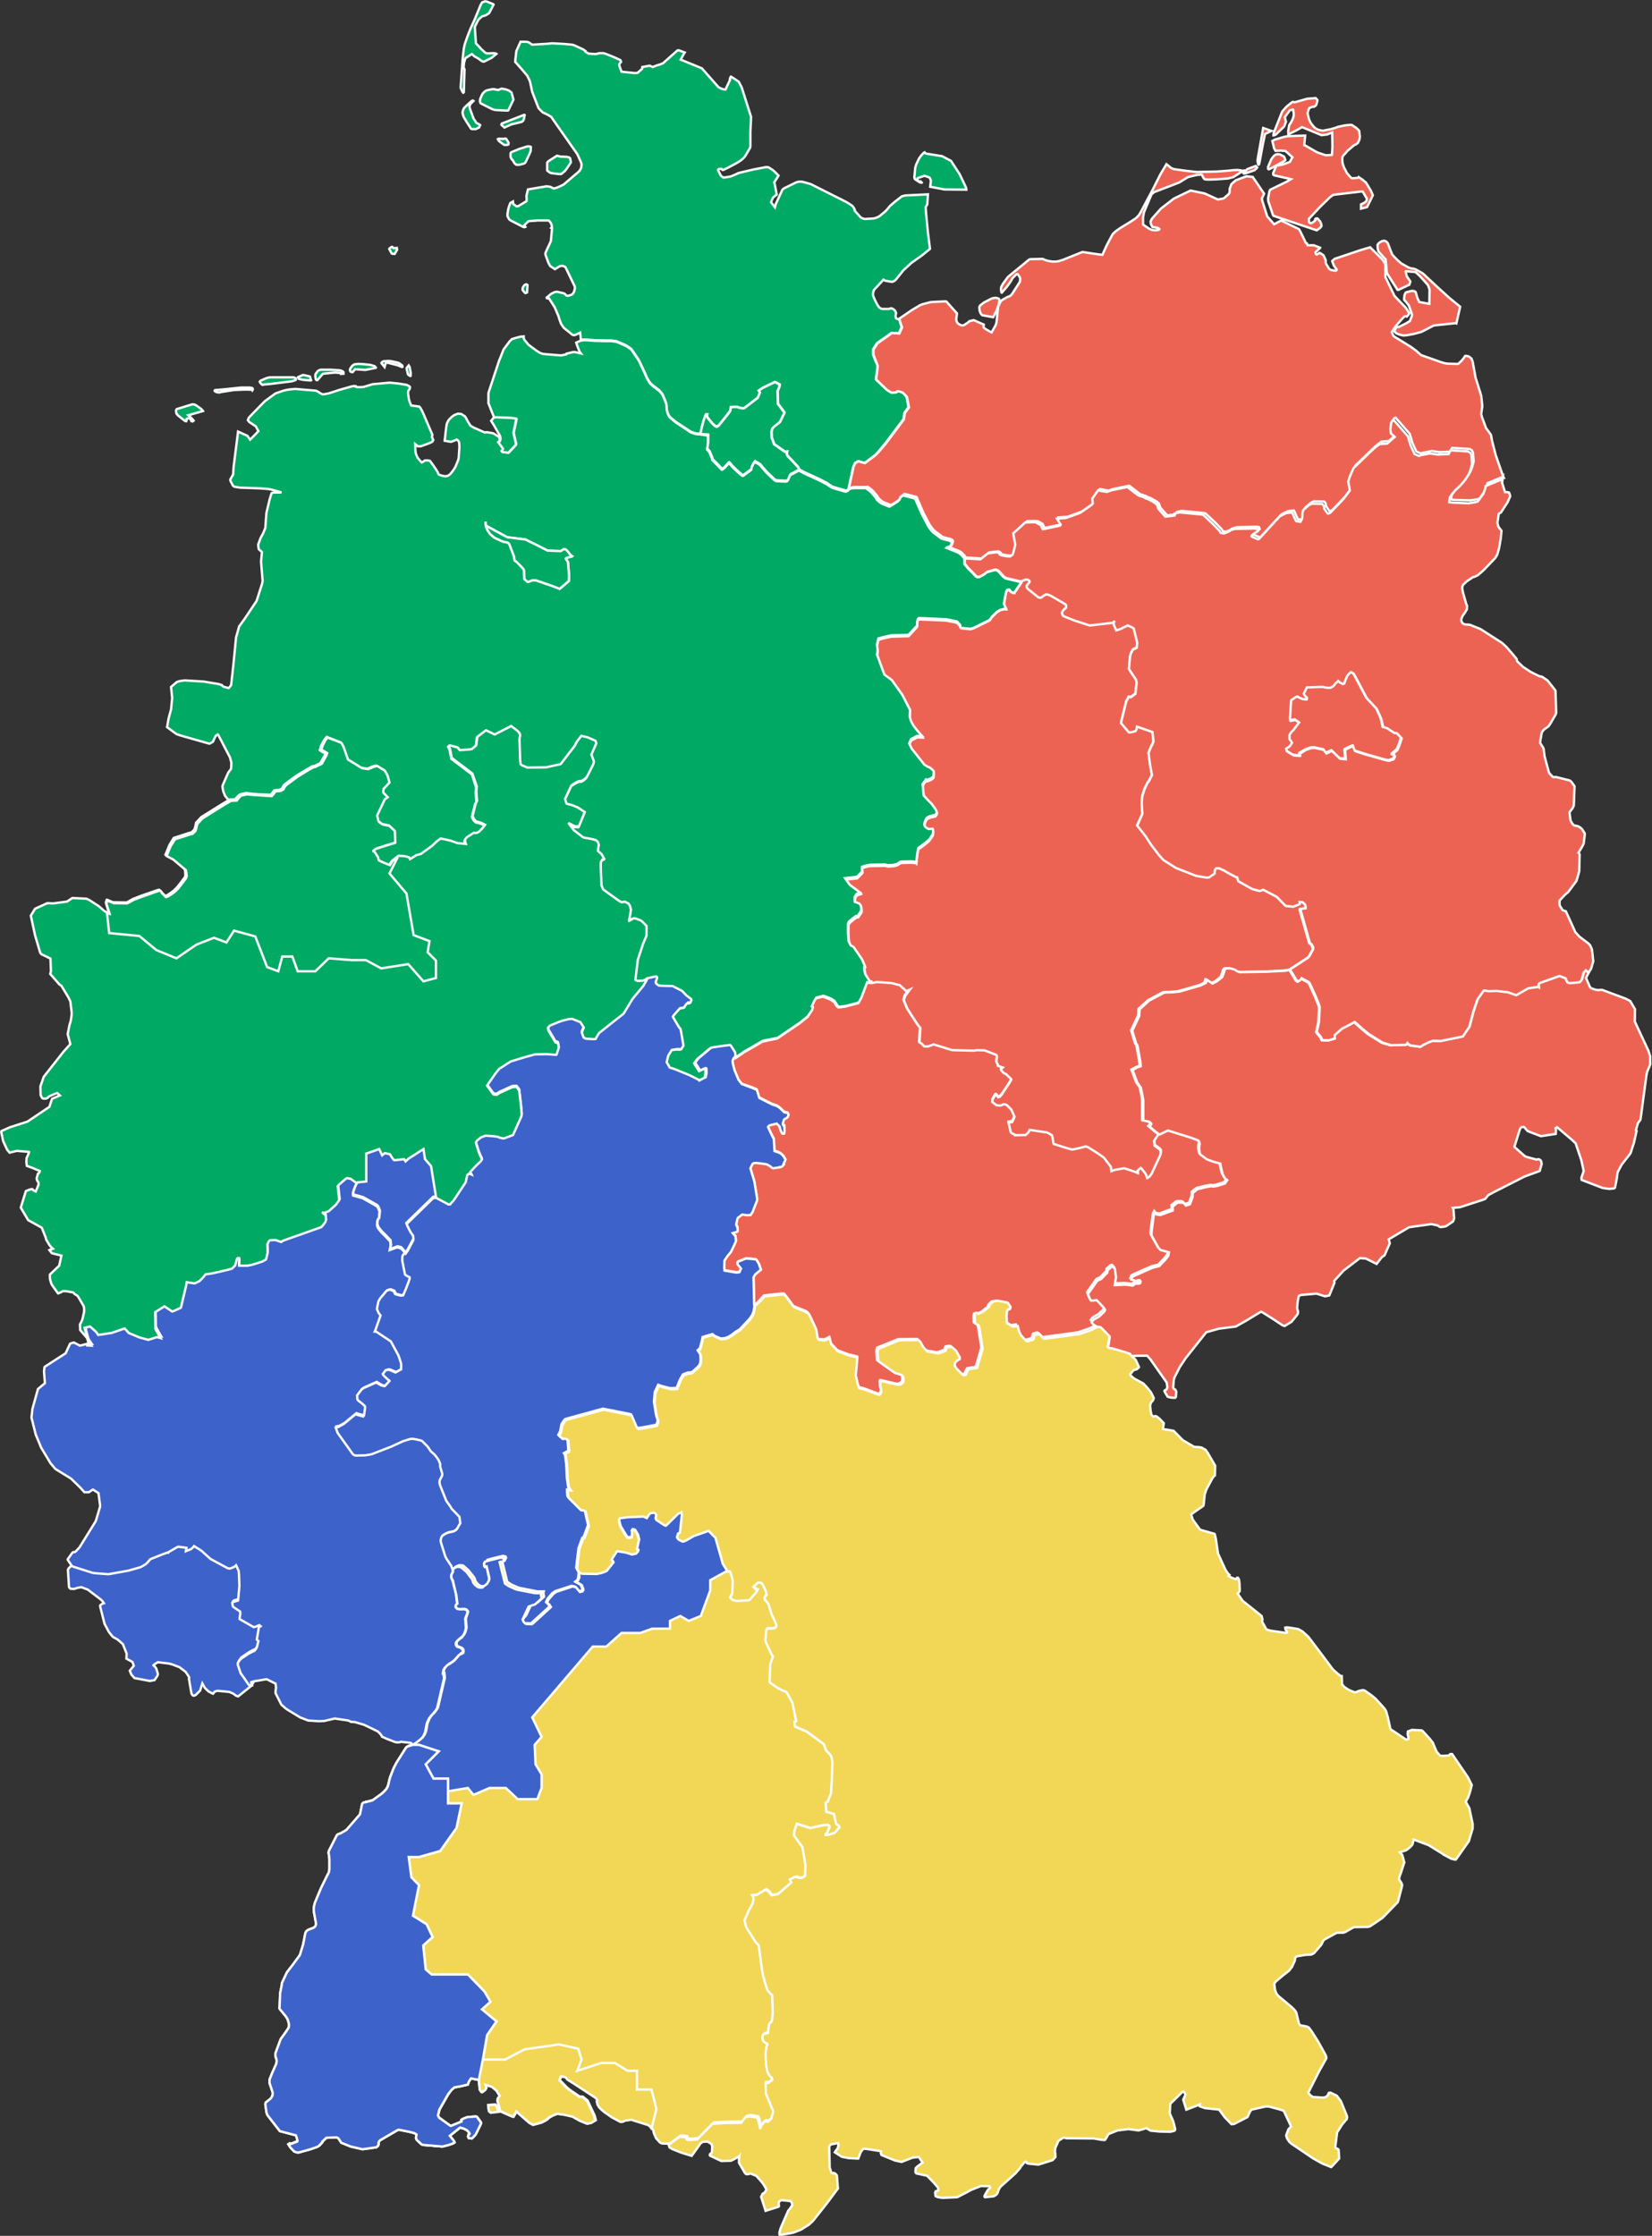
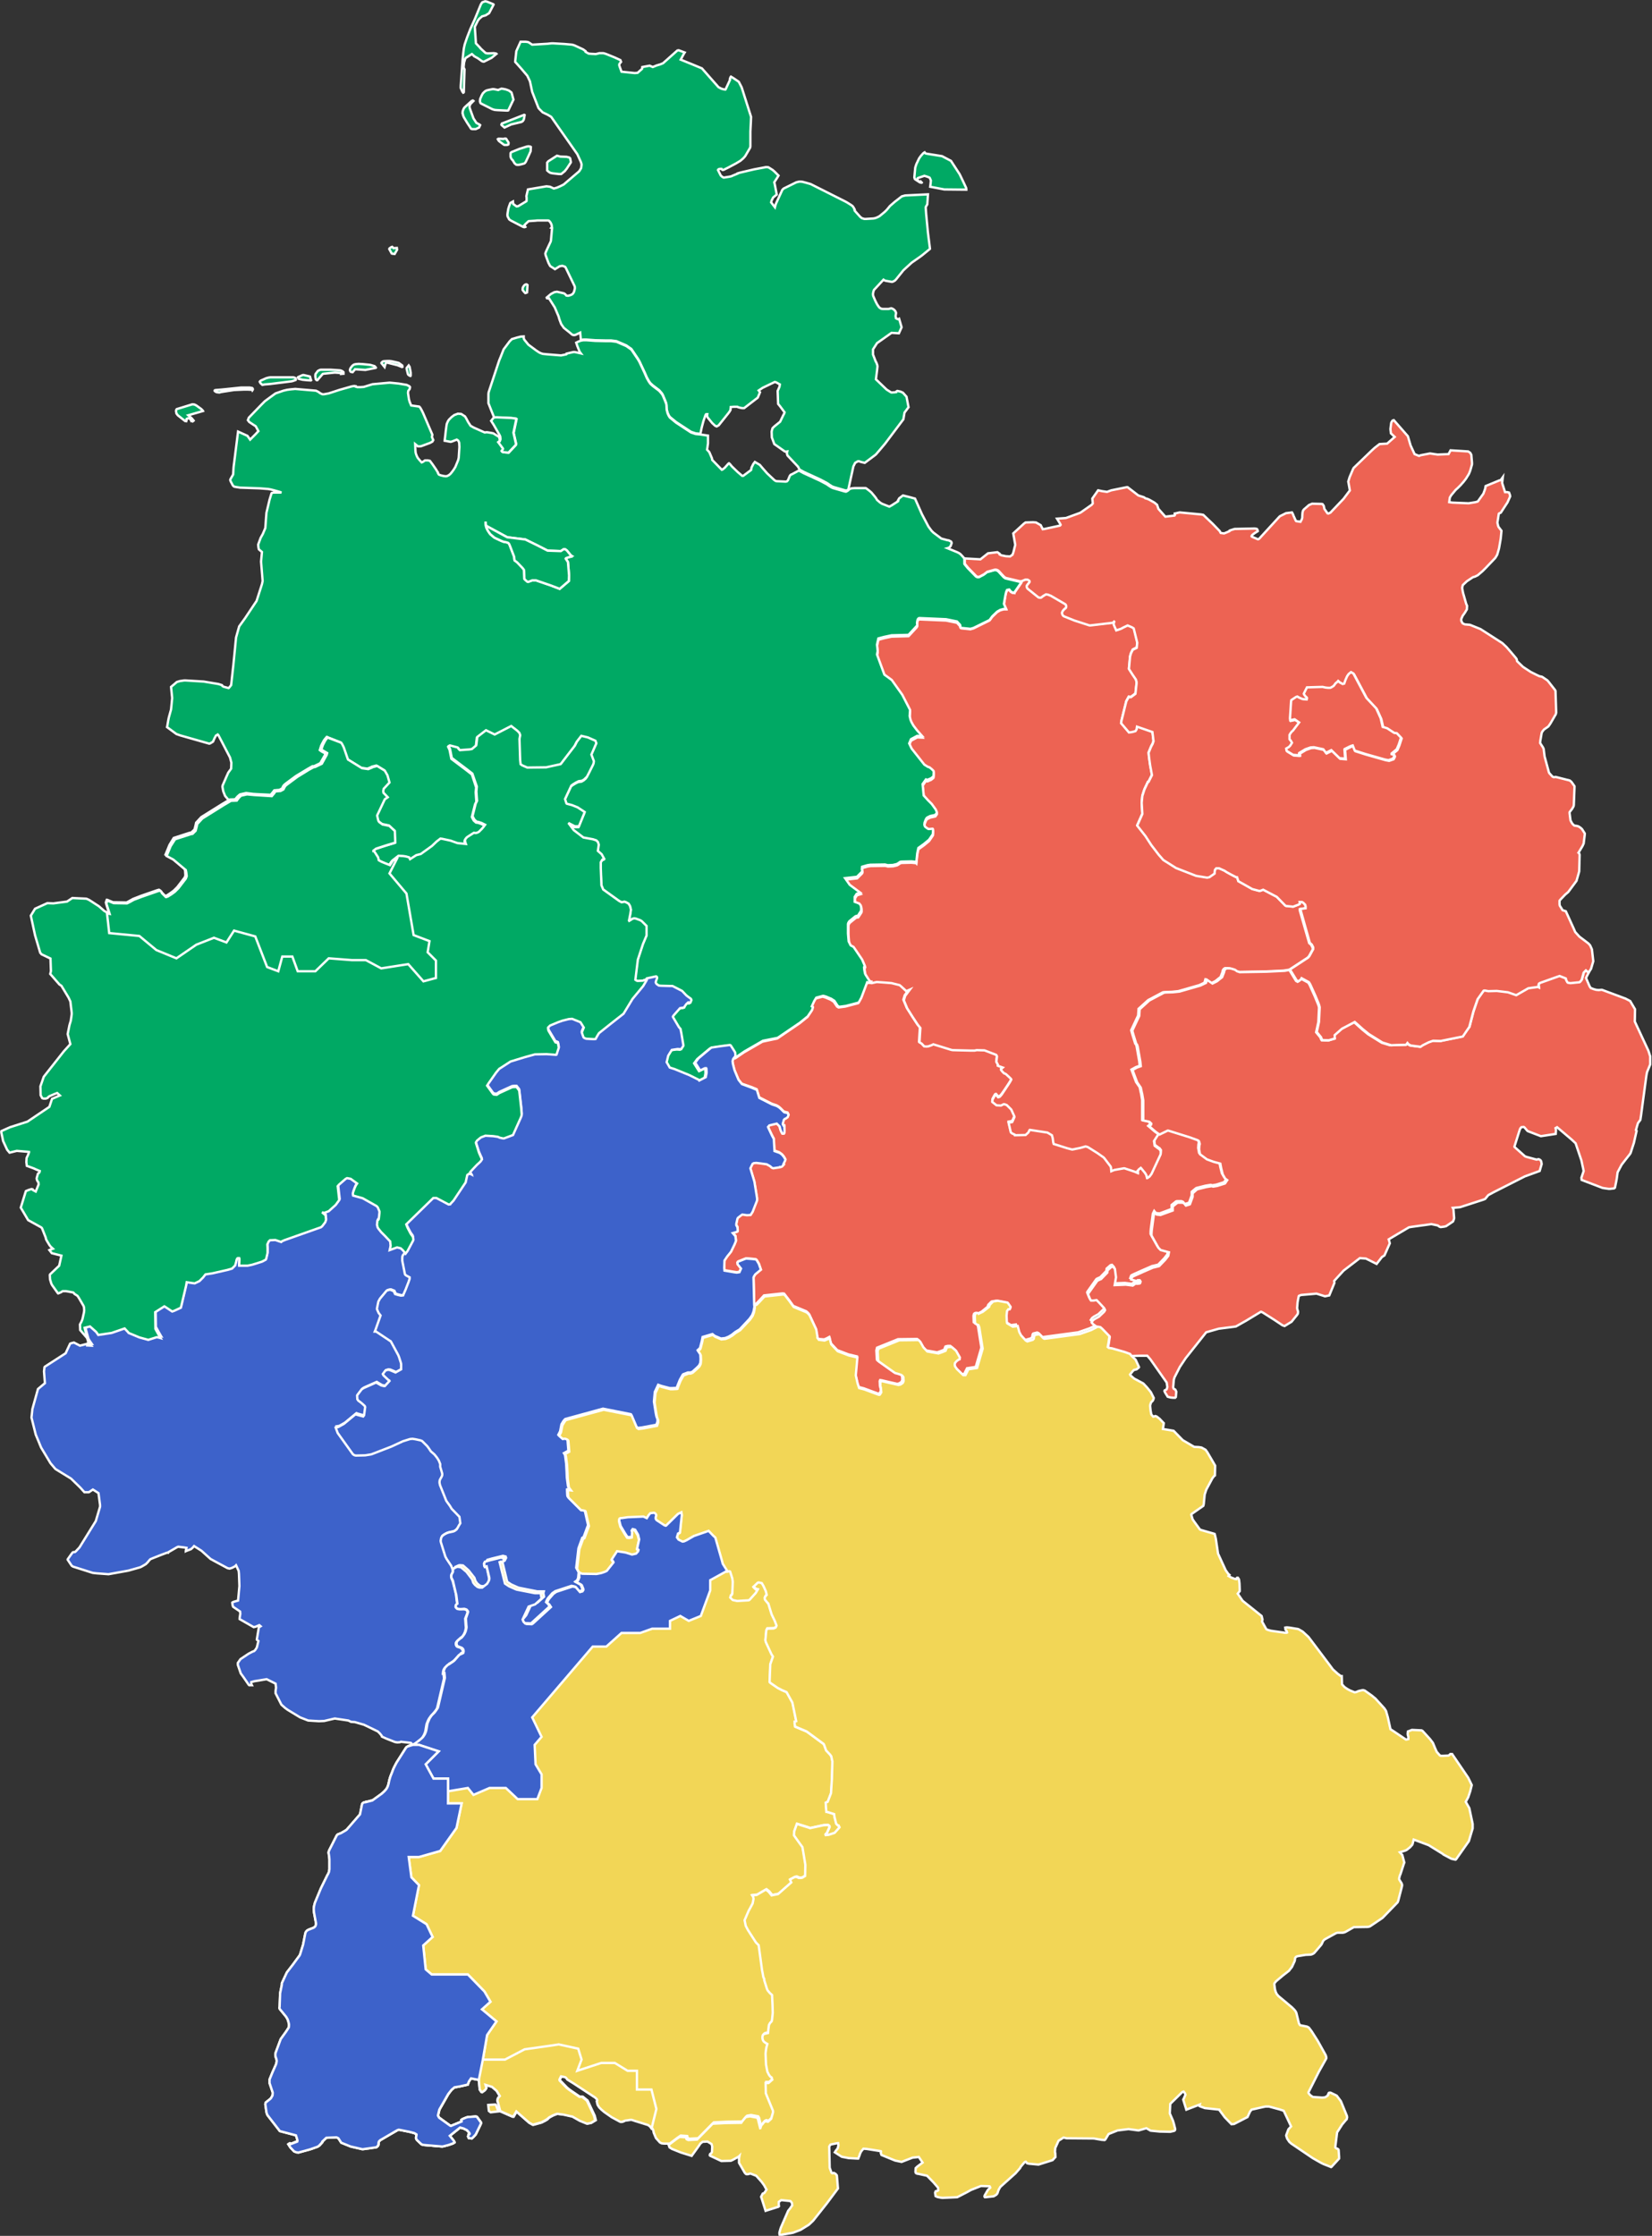
<svg xmlns="http://www.w3.org/2000/svg" version="1.1" id="Ebene_1" x="0px" y="0px" viewBox="0 0 739.7 1000.9" style="enable-background:new 0 0 739.7 1000.9;" xml:space="preserve">
  <rect x="0" y="0" width="739.7" height="1000.9" fill="#333333" stroke="none" />
  <style type="text/css">
	.st0{fill:#ED6353;stroke:#FFFFFF;stroke-width:1.048;}
	.st1{fill:#00A964;stroke:#FFFFFF;stroke-width:1.048;}
	.st2{fill:#3D62CA;stroke:#FFFFFF;stroke-width:1.048;}
	.st3{fill:#F2D656;stroke:#FFFFFF;stroke-width:1.048;}
	.st4{fill:#39A935;stroke:#FFFFFF;stroke-width:1.048;}
</style>
  <path id="Thüringen_1_" class="st0" d="M390.2,439.8l2.3-0.5l4.2,0.3l2.4,0.2l3.6,0.9l0.5,0.4l2.4,2.3l1.6-0.7l-2.1,2.8l-0.6,2  l1.5,3.6l2.6,4.1l2.1,3.2l1.2,1.5l-0.2,3l-0.2,3.4l1,0.6l1.1,1.2l1.1,0.1l0.9-0.1l1.4-0.5l0.8-0.4l8.1,2.6l0.6,0.1l8.1,0.2l1.8,0  l0.9-0.2l3.5,0.1l5.2,2l0.3,0.4l0.1,0.4l-0.3,2.3l0.7,1.3l0,0.5l2.2,0.8l-0.7,0.6l-0.1,0.2l0,0.2l0.6,0.8l0.8,0.8l0.4,0.1l0.5,0.3  l1.6,1.5l0.6,0.6l0.1,0.3l-0.1,0.2l-0.5,0.9l-0.9,1.4l-1.8,2.7l-1,1.4l-0.6,0.7l-0.3,0.2l-0.6,0.2l-0.1,0l-0.9-1.1l-0.2,0l-0.3,0.2  l-0.4,0.7l-0.7,1.3l-0.1,1l1.9,1.5l2,0l1.2-0.6l0.3,0l1.1,0.4l2,2l1.4,3.1v0.3l-0.7,1.6l-0.3,0.6l-1.6,0.3l1,4.3l0.6,0.5l1.1,0.5  l0.1,0.3l4.8-0.1l1.1-0.9l0.3-0.3l0.4-0.9l0.2-0.2l7.9,1.2l2,1.2l0.4,1.5l0.2,1.7l0.2,0.7l6,1.9l2.3,0.6l3.5-0.7l2.5-0.7l1,0.3  l4.3,2.8l2.7,1.9l0.3,0.3l2.9,3.8l0.2,0.7l0,0.3l0.1,1.1l1.2-0.5l0.4-0.1l4-0.7l0.3,0l4.5,1.5l1.4,0.6l-0.1-0.9l0.3-0.3l0.3-0.4  l0.8-0.7l0.1,0.1l1.8,2.2l0.6,1l0.3,1.3l0.1,0l0.7-0.5l0.3-0.2l0.9-1.2l4-8.6l0.1-0.4l0.1-1.3l-0.6-0.8l-0.5-0.3l-1.6-1.2l-0.3-2.1  l2-3.1l3.7-1.8l0.1,0l9.6,3l3.6,1.3l0.5,0.3l0.2,0.3l0.3,1.1l-0.2,0.8l-0.1,1.6l0.4,2.2l3.1,2.3l3,1.1l3,0.8l0.4,2.1l0.7,2.8  l0.2,0.3l0.8,1.4l0.3,0.3l0.7,0.5l-1,1.5l-3.5,1.1l-1.8,0.3l-0.7-0.2l-2.4,0.4l-4,1l-0.3,0.2l-1.8,1.5l0,1.6l-1.2,3.3l-0.3,0.1  l-1.6,0.5l-0.1-0.1l-0.7-0.9l-0.7-0.3h-2l-0.4,0.1l-2,1.6l0,0.1l0,1.7l-5.4,2l-1.7-0.2l-0.7-0.9l-0.6,1.2l-0.9,6.8l-0.1,1.3l0,0.6  l0,0.4l3.1,5.5l1,1l3.7,1l-0.3,1.6l-1.4,1.8l-0.1,0.1l-2.6,2.7l-2.4,0.6l-0.2,0l-4.6,2l-4,1.8l-0.6,0.3l-0.3,0.2l-0.4,1.1l2.5,0.7  l0.4-0.4l0.9,0l0.1,0l0.3,0.5l-0.2,0.7l-0.1,0.1l-0.3,0.1l-1.1,0.1l-0.4-0.2l-1.4,1l-3.1-0.4l-5,0.2l0.6-3.5l-0.5-3.8l-0.9-1  l-0.5,0.1l-0.2,0.1l-1.7,1.5l-0.1,1l-2.8,2.9l-0.3,0.1l-0.9,0.4l-0.5,0.3l-3.9,5.5l-0.2,0.4l0,0.1l0.9,2.2l0.4,0.6l1.1,0l1.4-0.2  l1,1l2.5,2.3l0.3,0.6l0.1,0.3l-0.4,0.7l-2.3,2.2l-2,1.1l-0.8,0.6l-0.6,0.9l0.2,0.2l0.6,0.6l2,1.4l-3.3,1.5l-5.1,1.8l-15.6,2.1h-0.3  l-0.4-0.2l-0.7-0.7l-0.5-0.6l-0.4-0.3l-0.5-0.2l-1.6,0.4l-0.2,0.1l-0.2,0.3l-0.2,1l0,0.3l-0.6,0.5l-2.4,0.7l-0.7-0.4l-2.1-2.3  l-0.8-1.5l-0.7-2.7l-2.2,0.3l-2.5-1.5l-0.1-0.2l-0.1-0.7l0-2.6l0.2-2l0.6-0.8l0.6,0l0.1-0.1l0.3-0.8V585l-0.7-1l-0.4-0.6l-0.3-0.3  l-4.3-0.8l-2,0.3l-0.2,0.1l-1.4,1.4l-0.3,0.9l-2.7,2.2l-1.9,0.9l-0.1-0.2l-0.6-0.2l-0.5,0.2l-0.3,0.3l-0.2,0.8v0.2l0.1,2.7l0.9,0.6  l0.6,0.2l0.4,1l1.5,9.5v0.1l-2.5,8.6l-3.9,0.6l-1.2,2.4l-0.1,0.2l-1,0l-2.8-2.7l-0.9-1.3l0-0.1l-0.1-0.6l0.1-0.7l0.5-0.6l0.4-0.4  l0.7-0.5l0.5-0.2l0.1-0.8l-1.7-3l-2-1.7l-1.1,0l-0.9,0.2l-0.2,0.1l-0.5,1.4l-1.5,0.6l-1.7,0.6l-0.5-0.1l-4.5-0.8l-1.7-1.8l-1.4-2.5  l-0.7-0.7l-0.2-0.1h-0.2l-8.3,0.1l-9.4,3.8l-0.3,1.2l0.2,3.8l0.1,0.5l0.5,0.4l6.9,4.9l0.2,0.1l0.8,0.2l1.6,0.5l0.7,0.4l0.5,0.7  l0.1,1.7l-0.3,0.8l-0.2,0.2l-0.9,0.6l-0.9,0.2l-0.4-0.1l-3.5-0.8l-3-0.7l-0.7-0.1L394,618l-0.1,0.3l0.1,2.1l0.2,0.1l0.2,2.2l-0.6,1  l-0.2,0.1l-0.3,0.1l-6.5-2.4l-2.3-0.6l-0.2-0.6l-0.5-1.5l-0.8-3.6l0.4-4.5l0.3-3.5l-3.8-0.9l-5-1.9l-2.9-3.1l-0.4-1.5l-0.3-1.3  l-1.1,0.6l-1.2,0.5l-2.3-0.2l-0.2,0l-0.7-0.9l0-0.7l-0.5-3l-3-6.5l-0.6-0.7l-0.7-0.6l-5.8-2.4l-1.8-2.5l-2.3-3l-0.7-0.1l-8.3,0.9  l-2.3,2.5l-1.2,1.2l-0.5,0.2l-0.4,0.1l-0.3-12.1l0.2-0.5l0.5-0.8l0.3-0.3l2.3-1.9l-0.9-2.6l-1-1.7l-0.4-0.3l-1.6-0.2l-2.7-0.2  l-0.6,0.2l-3,1.2l-0.3,0.4l0.1,0.8l1.5,1.9l-0.7,1.5l-1.2,0.2l-1.4-0.2l-4.1-0.7l-0.1-1.2l0.1-3.3l0.4-0.6l0.8-1.2l1.7-2.1l1.6-3.3  l0.6-1.5v-0.4l-0.2-1.8l-1.2-1.4l1.7-0.5l0.3-0.1l0.2-0.2l0-0.6l-0.1-1.2l-0.5-0.9l0-0.7l0.4-2.2l0.2-0.4l1.4-1.1l0.6-0.4l2,0.3  l1.7-0.1l0.9-1.4l2-5.1l0-1l-1.2-7.4l-1.8-6l0.8-1.6l0.2-0.4l0.2-0.1l0.3-0.2l1.1-0.1l1.8,0.2l2.9,0.4l1.6,0.9l0.4,0.4l0.4,0.3  l0.6,0.2l0.5-0.1l2.1-0.3l0.3-0.2l0.2,0.1l0.6-0.2l0.3-0.2l0.7-0.8l-0.2-0.2l0.7-1.5l0.2-0.6l-0.7-1.2l-0.6-0.7l-0.3-0.3l-1.1-0.8  l-2.2-0.8l-0.3-5.4l-0.8-1.5l-1.7-3.6l-0.1-0.3l0.6-0.7l3.3-0.8l1.3,1.3l0.4,1.6l0.3,0.6l0,0.1l0.5,0.9h0.7l0.2-0.3l0.1-1l-0.1-2.2  l-0.3,0l-0.4-0.7l0-0.3l0.5-1.7l0.4-0.4l0.5-0.2l0.8-0.6l0.4-1l-0.4-0.8l-1.6-0.4l-1.6-1.6l-0.7-0.6l-1-0.6l-2.1-0.7l-5.7-2.9  l-1.1-3.6l-2.4-1l-4.3-1.5l-1.5-1.9l-1.8-4.3l-0.7-2.7l-0.2-1.3l0.2-1.1l0.3,0.2l0.3-0.1l0.6-0.2l3.8-2.6l8.3-4.8l6.6-1.4l10-6.8  l3.2-2.6l0.2-0.1l1.9-2.8l0.2-0.4l0.3-1l-0.1-0.1l-0.5-0.2l1.1-2.4l0.9-1.5l3-0.8l0.2,0l1.1,0.3l1.9,0.8l0.5,0.2l0.9,0.6l0.5,0.3  l1.5,2.2l0.7,0.4l3-0.4l5.7-1.5l1.2-2.2l2.6-6.9l0.3,0.1l1.4-0.2L390.2,439.8z" />
  <path id="Schleswig-Holstein_1_" class="st1" d="M402.6,142.7l1.1,3.8l-1.2,2.7l-3.3-0.2l-6.5,4.6l-1.8,2.8l0,2.3l1.2,3.1l0.3,0.5  l0.4,1.1l0.1,0.6l-0.2,1.9l-0.5,3.9l4.8,4.6l1.9,1.2l0.3,0.1l1.6-0.1l0.5-0.1l0-0.2l0.3-0.2l0.2-0.1l1.4,0.3l1.1,0.5l1.6,1.8  l0.9,4.7l-1.8,2.4l-0.5,3l-8.2,10.9l-2.7,3.2l-1.2,1.4l-0.4,0.4l-4.8,3.6l-1.7-0.4l-0.8-0.3l-0.6,0l-1.2,0.7l-0.8,1.6l-2.2,10.1  l0.1,0.1l-0.1,0.1l-0.5,0.3l-0.4,0.2l-0.6-0.1l-5.2-1.5l-0.7-0.3l-1.1-0.7l-1-0.7l-3-1.6l-7.4-3.4l-2-1.1l-0.7-1.3l-4.7-5l-0.3-1  l0.2-0.8l-0.6,0.1l-0.5-0.1l-4.4-3.1l-0.3-0.2l-1.1-3l-0.1-2.6l0.4-1.5l0.8-0.8l2.6-2.1l1.6-3.3l0.1-0.1l0.3-0.8l-2-2.7l-0.9-1.1  l-0.2-5.8l0.8-1.8l0.2-1.1l-1.6-0.9l-0.3-0.1l-0.4-0.1l-5.4,2.6l-1.8,1.2l0.6,0.8l-1,2.4l-6.1,4.7h-0.9l-0.6-0.1l-1.2-0.3l-0.3-0.2  l-1.6,0l-1.4,0.1l-0.1,0.9l0,0.4l-0.4,0.7l-0.5,0.7l-4.4,5.5l-0.9,0.5l-0.7-0.3l-1.3-1.2l-2.1-2.6l-0.2-0.8l0.1-0.6l-0.5,0l-0.3,0.4  l-0.9,2.6l-0.3,1.1l-0.5,1.9l-0.6,2.8l-2.1-0.2l-2.1-0.7l-6.7-4.4l-2.8-2.3l-0.5-0.8l-0.5-1.1l-0.4-1.6l-0.1-2l-0.1-0.6l-0.5-1.3  l-1-2.4l-0.4-0.7l-1.2-1.4l-2.9-2.2l-1.1-1l-0.7-1l-0.9-1.6l-1-2.3l-2.3-4.9l-0.7-1.2l-2.9-4.3l-2.3-1.6l-4.4-1.9l-2.4-0.3l-2.6,0  l-4.5-0.1l-4-0.3l-1.3,0l-1.1,0.2l-0.3-3.3l-0.2,0.1l-1.9,0.9l-0.4,0.1l-0.6,0l-0.5-0.2l-1.3-1.1l-2.4-1.9l-1.2-1.7l-0.8-2.1  l-0.4-1.4l-1.7-4l-2.6-4.1l-0.5,0.1l-0.4-0.1l-0.1-0.3l1.9-1.6l1.5-0.8l1.2-0.2l3.1,0.7l0.6,0.4l0.5,0.6l0.8,0.1l1.1-0.3l0.6-0.3  l0.3-0.2l0.3-0.4l0.3-0.5l0.2-0.7l0.2-0.8l0-0.3l0-0.4l-0.1-0.4l-4-8.3l-0.3-0.4l-0.9-0.3l-0.3-0.1l-1.2,0.2l-0.5,0.3l-1.6,1  l-0.6-0.4l-1.4-0.9l-0.2-0.2l-0.7-1.3l-1.3-3.5l-0.1-0.6l0-0.2l0.3-0.8l1.3-2.8l0.8-1.7l0.1-0.5l0.4-4.4l0.1-0.9v-0.2l-0.3-0.1  l0.2-0.2v-0.4l-0.1-0.7l-0.2-0.5l-0.3-0.6l-0.5-0.6l-0.2-0.2l-0.4-0.1l-4.8,0l-0.9,0.1l-3,0.2l-1.3,1.2l-0.8,0.9l0.1,0.1l0.6,0.1  l0.2,0l0.1-0.1l0,0l-0.1,0.1l-0.1,0.2l-0.2,0.1l-0.4,0.1l-0.5-0.1l-5.6-2.9l-0.7-0.5l-0.7-1.3l-0.1-0.7l0.1-0.9l0.3-1.8l0.3-1  l0.4-1.1l0.2-0.5l0.1-0.1l1.1-0.6l0.1,1.1l1.5,1.1l0.7-0.1l0.2-0.1l3.3-2l0.2-0.1l0.1-0.3v-1.1l0-0.2l-0.1-0.7l0.7-3l8.3-1.4  l1.6,0.2l1.7,0.8l1.4-0.4l1.6-0.7l1.4-0.7l6.8-5.8l0.2-0.2l0.8-1.3l0.2-1.4l0-0.4l-0.3-1l-1.6-3.5l-8-11.4l-3.7-5.3l-1.5-0.9  l-2.3-1.1l-1.5-1.5l-0.4-0.5l-2.8-7.2l-1-4.7l-1.1-2.3l-0.1-0.2l-2.8-3.3l-2.6-2.9l0-0.3l0.5-4.5l1.9-4.2l2.3,0l0.9,0.1l0.5,0.2  l1.5,1l6.8-0.4l0.9-0.1l1-0.1l0.7,0l5.1,0.3l3.4,0.3l0.7,0.2l0.3,0.1l3.9,1.8l1.1,0.8l0,0.3l0.5,0.3l0.9,0.5l1.1,0.1l2.1,0.1  l1.6-0.4l1.7,0l0.5,0.1l0.9,0.3l3.7,1.5l2.6,1.2l0.3,0.8l-0.5,0.6l-0.3,0.5l0,0.5l0.2,0.6l0.8,2.2l5.9,0.6l1.3-0.1l1.8-1.6l0.2-0.2  l0.1-0.8l3.3-0.6l1.4,0.6l1.7-0.7l1.7-0.5l1.2-0.5l6.4-5.7l0.6-0.1l2.7,1l-0.5,0.8l-1.3,2.4l5.4,2.2l4.1,1.7l7.4,8.4l1.3,0.7  l1.1,0.3l0.6,0.1h0.1l0.1-0.1l2-4.3l-0.1-0.3l0.2-0.6l0.2-0.4l0.1-0.1l1.3,0.8l2.2,1.5l1.3,2.5l4.2,13.2l-0.1,2.7l-0.2,3.8l0,6.7  l-0.1,0.6l-2.1,3.6l-0.2,0.3l-0.8,0.9l-1.3,1.1l-2,1.2l-3.2,1.7l-2.2,1.1l-0.5,0.1l-0.3-0.2l-0.2-0.3l-0.8,0l-0.4,0.1l-0.3,0.2  l-0.1,0.2l0.9,1.8l0.3,0.6l0.5,0.5l0.6,0.4l0.3,0.1l2.5-0.4l0.9-0.2l0.4-0.2l2.4-1v-0.1l1-0.3l6.4-1.5l4.8-0.9l0.4-0.1l0.6,0  l0.6,0.1l1.9,1.2l0.8,0.7l1.8,1.8l-0.6,1l-1.3,2l0.2,0.8l0.9,4.7l-1.6,1.3l-0.7,1.4l-0.2,0.8l1.7,2.2l0.4-1.5l2.9-6.3l0.6-0.6  l5.7-2.8l1.3-0.3l0.7,0l0.8,0.1l1.5,0.4l2.1,0.6l15.5,7.8l0.9,0.5l1.9,1.2l0.5,0.4l0.6,0.9l0.3,0.6l-0.1,0.1l0.1,0.4l2.5,2.8  l0.5,0.4l0.3,0.2L387,98l0.8,0l3.3-0.2l0.5-0.1l0.7-0.2l0.9-0.4l0.7-0.4l2.3-1.9l0.9-0.9l1.4-1.7l2.2-1.9l3.1-2.4l1.5-0.4l10.2-0.5  l-0.3,4.5l-0.6,1l-0.1,0.4l0.2,2.9l0.8,8.4l0.9,7.1l0,0.1l-0.1,0.1l-3.3,2.7l-0.8,0.6l-4,2.8l-3.7,3.4l-3.3,4.1l-0.5,0.5L400,126  l-0.6,0.2l-2.8-0.5l-0.4-0.1l-0.6-0.4l-3.9,4.2l-0.3,0.3l-0.2,0.4l-0.2,0.8l-0.1,0.6l0,0.4l0.1,0.6l0.9,2.1l0.7,1.4l0.5,0.8l0.5,0.7  l0.3,0.3l0.7,0.4l0.6,0.1h2.4l0.3,0l1.1-0.3l0.4,0.1l0.6,0.3l0.5,0.4l0.4,0.5l0.3,0.7l0,0.2l-0.2,1.3l0.2,1l0.6,0.3l0.4,0.1  L402.6,142.7z M210.6,13l-1.4,3.6l-1.1,3.2l-0.4,1.8l-0.3,2.5l-0.3,3l-0.8,11.4l0,0.9l0.7,1.6l0.4,0.5l0.2-0.1l0.1-0.2l0-0.5L208,31  l-0.2-0.3l-0.2-0.6v-0.2l0.2-1.9l0.5-1.7l0.3-0.4l2.7-1.7l0.8,0.7l0.1,0.2l1.8,1l1.8,1.3l0.6,0.2h0.3l3.4-1.7l2.2-1.8l-0.1-0.1  l-0.4-0.1l-0.7-0.1l-2.7,0.1l-0.7-0.1l-0.3-0.1l-2.3-2.1l0-0.1l-2-2.1l-0.5-7.4l1.4-2.8l0.6-0.8l1.2-1l0.1-0.1l1.5-0.4l1.6-1l2-3.8  l0-0.1l-0.1-0.1l-2.7-1.1l-0.7-0.2l-0.4,0l-0.2,0.1L216,1l-0.2,0.2L215.3,2L213,7.6l-0.5,1.2L210.6,13z M221.1,39.9l-0.6,0l-2.4,0.5  l-0.7,0.3l-0.5,0.4l-0.7,0.7l-0.5,0.9l-0.7,1.6l-0.1,1l0.1,0.5l0.2,0.4l0.3,0.2l5,2.5l1,0.3l1.2,0.1l4.1,0.2l0.5,0l0.3-0.1l2.3-4.8  l-0.8-3l-0.2-0.3l-1.1-0.8l-1.4-0.5l-0.6-0.1l-0.4-0.1l-0.9-0.1l-1,0.4l-0.4,0.2L221.1,39.9z M207.3,51.2l0,0.3l0.4,1l1.5,2.5  l0.8,1.2l0.9,1.4l0.2,0.1l0.4,0.1l1.4,0l0.1,0l1.5-0.7l0.1-0.2l0.4-0.9l-0.1-0.1l-0.1-0.1l-1.5-0.8l-1.3-2l-1.6-4.4l-0.2-0.9  l0.2-0.6l0.3-0.6l1.3-1.3l-0.1-0.1l-0.2-0.1l-0.5,0.2l-3.1,2.8l-0.4,0.5l-0.5,1.2l-0.1,1L207.3,51.2z M228.9,55.7l4.6-1.1l0.6-0.4  l0.4-0.6l0.2-0.8l0.2-1.3l-0.2-0.1l-7.9,3.1l-2.1,0.8l-0.2,0.5l0.1,0.2l1.3,1.1L228.9,55.7z M223.5,62.1l-0.3,0l-0.3,0.2l0.1,0.2  l0.3,0.5l0.2,0.2l2,1.5l0.4,0.2l1.1,0l0.6-0.2l0.1-0.3l0-0.6l-0.9-1.4l-0.1-0.2l-0.1-0.1l-0.4-0.1l-0.8,0.2L223.5,62.1z M230.4,73.1  l0.7,0.6l0.4,0.1l0.8,0l1.3-0.3l1.1-0.3L235,73l0.4-0.5l1.4-3l0.8-1.8l0.1-1.9l-0.3-0.2l-0.8-0.1l-0.7,0.1l-2.8,0.9l-0.4,0.1  l-3.2,1.3l-0.5,0.2l-0.3,0.3l-0.1,0.3l0,1.4l0.2,0.6l0.2,0.4l0.3,0.4l0.2,0.1L230.4,73.1z M249.4,69.7l-3.9,2.5l-0.5,0.6v0.3l0,3.2  l0.8,0.7l0.7,0.4l1,0.2l2.7,0.3l1.1,0l1.6-1.3l0.7-0.9l0.1-0.1l1.9-2.9l0-0.2l-0.3-1.6l-0.4-0.4l-1.2-0.3l-2.8-0.1L249.4,69.7z   M414.9,68.8l-0.6-0.2l-0.2-0.2l-0.1-0.2l-0.2,0.1l-0.4,0.3l-1,1.1l-0.8,1.1l-0.4,0.8l-0.9,1.9l-0.4,1.2l-0.1,0.4l-0.4,4.3l0.2,0.7  l0.2,0.2l2,1.3l0.3,0.1l0.5,0.1l0.1-0.1l-0.1-0.1l0,0.1h-0.1l-0.5-0.2l-1.2-0.8l0-0.8l0.2-0.2l2.9-1l1.3,0.4l0.5,0.2l0.5,0.2  l0.2,0.3l0.4,1l-0.1,1.2l-0.2,1.6l6.3,1.2l9.8,0.1l0.1,0l0-0.1l-0.1-0.7l-1.6-3.4l-1.3-2.7l-3.9-6l-4-2.1L414.9,68.8z M235.2,131.2  L235,131l-0.4-0.4l-0.6-0.8l0-0.5l0.1-0.6l0.3-0.5l0.2-0.3l0.3-0.3l0.3-0.2l0.3-0.1l0.3,0l0.4,0.3l0,0.1l-0.2,3.2l-0.4,0.2  L235.2,131.2z M176.2,111.1l1.5-0.1l0.1,0.8l-1.1,1.9l-0.9-0.1l-0.4-0.1l-1.1-2l0.1-0.3l0.7-0.5l0.5-0.2L176.2,111.1z" />
  <path id="Sachsen-Anhalt_1_" class="st0" d="M457.6,259.9l1.7-0.7l0.3-0.1l0.6,0.1l0.3,0.1l0.3,0.2l0.3,0.2l0.1,0.3l0,0.3l-0.1,0.2  l-1.1,1.4l-0.1,0.4l0.1,0.5l0.2,0.4l0.3,0.3l4.5,3.6l0.3,0.2l0.7,0.1l0.4-0.1l0.9-0.7l1.2-0.7l0.2,0l0.7,0.1l0.5,0.2l0.5,0.2  l0.3,0.1l6.5,3.8l0.3,0.4l0.1,0.3l0,0.3l0,0.3l-0.1,0.3l-0.2,0.2l-0.7,0.6l-0.6,0.7l-0.2,0.5l-0.1,0.2l0.1,0.6l0.3,0.6l0.3,0.3  l0.4,0.2l4.5,1.8l6.5,2.1l0.4,0.1l10.3-1.2l0.9-0.9l-0.2,0.2l-0.3,0.8l0,0.8l1.1,2.5l2.1-0.7l1.1-0.6l1.9-0.9l1.8,0.8l0.8,0.5  l0.1,0.3l1.5,6.1l-0.3,2.3l-1.8,0.9l-0.8,1.6l-0.4,1.4l-0.5,5.5l0,0.1l1.6,2.5l1.5,2.2l0.3,1.1l0,0.7l-0.5,4.6l-2,1.5l-0.5,0  l-0.5-0.1l-1.1,2l-2.2,8.9l-0.1,0.9l0.1,0.1l2.3,2.7l1.1,1.3l1.5-0.2l1.4-0.4l0.4-0.6l0.1-0.2l0.2-1.2l6.9,2.4l0.5,4.1l-0.4,1.2  l-0.7,1.3l-1.1,2.7l0.2,2.1l0.5,3.6l0.8,4.3l-1.5,3l-0.3,0.1l-0.1,0.2l-1.5,3.2l-0.7,2.2l-0.2,0.6l-0.3,3.1l0.3,5l-2.3,5.2l3.7,4.7  l2.6,4l3.3,4.3l2.1,2.4l5.7,3.6l9,3.5l4.9,0.8l1-0.2l2.3-1.6l0.2-1.7l0.6-0.7l1.2,0l2.5,1.2l0.9,0.6l2,1.1l2.3,1.2l0.4,0l0.6,1.8  l6.2,3.5l3,0.8l0.6,0l1.3-0.5l6.1,3.2l3.8,3.9l0.4,0.2l0.2,0l2.9,0.3l2.6-1l0.4-0.3l-0.1-0.8l1.1,0l0.5,0.3l0.9,0.9l0.2,0.8l0,0.8  L582,407l0,0.3l0,0.3l4.2,14.6l0.6,0.5l0.3,0.3l0.6,1.2l0.1,0.6v0.2l-1.7,3.1l-0.7,0.7l-8.1,5.3l-2.7,0.4l-8.2,0.4h-0.1l-11.9,0.2  l-1.2-0.4l-0.1-0.1l-0.9-0.6l-1.3-0.4l-0.4-0.1l-0.7-0.1h-1.3l-0.5,0.3l-0.3,0.4l-0.2,0.3l-0.1,0.7l-0.9,2.3l-0.3,0.2l-1,0.8l-1,0.8  l-2,1l-2.5-1.7l-0.4,1.4L537,441l-9.4,2.7l-2.9,0.3l-3.2,0.1l-0.8,0.1l-6.6,3.5l-4.3,3.9l-0.2,3l-3.1,6.6l0.5,1.8l1.3,4.2l0.2,0.1  l0.1,0.1l0.3,0.9l1.2,6.8l0.2,2l-1.7,0.6l-2,1.1l2.1,5.6l1.6,2.3l0.5,2.4l0.1,0.3l0.5,3l0,9l2.5,0.5l0.4,0.2l0.7,0.7l-0.1,0.5  l-0.8,0.7l2.9,2.5l1.7,1.2l-2,3.1l0.3,2.1l1.6,1.2l0.5,0.3l0.6,0.8l0,1.3l-0.1,0.4l-4,8.6l-0.9,1.2l-0.3,0.2l-0.7,0.5l-0.1,0  l-0.3-1.3l-0.6-1l-1.8-2.2l-0.1-0.1l-0.9,0.7l-0.3,0.4l-0.3,0.3l0.1,0.9l-1.4-0.6l-4.5-1.5l-0.3,0l-4,0.7l-0.4,0.1l-1.2,0.5  l-0.1-1.1l0-0.3l-0.2-0.7l-2.9-3.8l-0.3-0.3l-2.7-1.9l-4.3-2.7l-1-0.3l-2.5,0.7l-3.5,0.7l-2.3-0.6l-6-1.9l-0.2-0.7l-0.2-1.7  l-0.4-1.5l-2-1.2l-7.9-1.2l-0.2,0.2l-0.4,0.9l-0.3,0.3l-1,0.9l-4.8,0.1l-0.1-0.3l-1.1-0.5l-0.6-0.5l-1-4.3l1.6-0.3l0.3-0.6l0.7-1.6  v-0.3l-1.4-3.1l-2-2l-1.1-0.4l-0.3,0l-1.2,0.6l-2-0.1l-1.9-1.5l0.1-1l0.7-1.3l0.4-0.7l0.3-0.2l0.2,0l0.9,1.1l0.1,0l0.6-0.2l0.3-0.3  l0.6-0.7l1-1.5l1.8-2.7l0.9-1.4l0.5-0.9l0.1-0.2l-0.1-0.3l-0.6-0.6l-1.6-1.5l-0.5-0.3l-0.4-0.1l-0.8-0.8l-0.6-0.8l0-0.2l0.1-0.2  l0.7-0.6l-2.2-0.8l0-0.5l-0.7-1.3l0.3-2.3l-0.1-0.4l-0.3-0.4l-5.2-2l-3.5-0.1l-0.9,0.2l-1.8,0l-8-0.2l-0.6-0.1l-8.1-2.5l-0.8,0.4  l-1.4,0.5l-0.9,0.1l-1-0.1l-1.1-1.2l-1-0.6l0.2-3.4l0.2-3l-1.2-1.5l-2.1-3.2l-2.6-4.1l-1.5-3.6l0.6-2l2.1-2.8l-1.6,0.7l-2.5-2.3  l-0.5-0.4l-3.6-0.9l-2.4-0.2l-4.2-0.3l-2.3,0.5l-0.5-0.1l-0.1-0.1l-0.4-0.5l-1.6-2.5l-0.2-0.5l-0.3-1.6l-0.1-1.1l0.3-0.7l-1.2-2.8  l-3.8-5.6l-1.3-0.7l-0.9-1.8l-0.3-3.5l0-4.3l0.2-0.6l0.4-0.6l2.7-2.2l0.5-0.2l0.5,0l0.2-0.2l1.3-2l0.1-0.4v-0.9l-0.1-0.8l-0.1-0.4  l-0.7-0.8l-1-0.4l-1.1-0.4l0-2l0-0.2l0.9-1.4l1.6-0.5l-4.7-3.5l-2.1-3l5.3-0.6l2.2-2.2l0.1-0.2l0.1-0.4l-0.2-0.6l0.1-1.2l2.4-0.7  l1.3-0.2l6.3-0.1h0.3l1.2,0.3l2.3-0.1l1.7-0.4l0.4-0.2l1.2-0.8l0.6-0.1l4.3-0.1l2.1,0.2l0.1,0.1l0.4-3.9l0.5-2.4l2.5-1.8l2.3-1.9  l1.5-2.2l0.2-0.3l0.1-1.8l-0.1-0.4l-0.1-0.1l-0.2,0l-1.1,0.1l-0.6,0l-0.8-0.5l-0.5-0.4l-0.2-0.2l-0.2-0.4l-0.1-0.5l0.1-0.9l0.5-1.3  l0.4-0.7l0.4-0.3l1.2-0.6l0.9-0.2l1.4-0.3l0.7-1l0-0.1l0-0.1l-0.5-1.2l-1.8-2.5l-1.7-1.7l-1.8-2l-0.1-0.1l-0.5-5.1l1.5-2.1l0.7,0.2  l0.2-0.1l1.4-0.6l1-0.8l0.1-0.2l0.1-1.8l-0.1-0.5l-0.8-0.8l-1-0.8l-0.3-0.1l-0.4-0.1l-1.6-1l-5.7-7.2l-1.1-2.3l0.8-1.9l2.8-1.5  l2.2,0.1l-2.3-2.6l-1.6-2.1l-0.9-1.6l-0.4-0.9l-0.4-1.7l0.2-2.7l0-0.1l-3.5-6.8l-4.7-6.6l-3.3-2.4l-3.3-9l0.1-0.7l0.2-0.8l-0.3-2.8  l0-0.3l0.6-2.7l2.6-0.7l3.3-0.7l7.6-0.2l3.6-3.9l0.3-0.5l0-0.2l-0.1-0.6l0.1-0.9l0.2-0.8l0.4-0.5l0.3-0.1l0.4,0l11.6,0.5l4.9,1  l0.9,1l0.4,0.4l0.2,0.4v0.3l0.1,0.2l0.1,0.1l0.4,0.1l3.9,0.4l1.4-0.4l7.1-3.5l0.2-0.2l1.1-1.5l2.2-2.1l1.4-0.8l1.5-0.4l1.1,0l-1-2.3  l0.7-4l0.3-1.3l0.4-0.9l1-0.2l0.1,0.1l0.5,0.7l0.8,0.5l0.9,0.1l0-0.1l3.1-4.5l0-0.1L457.6,259.9z" />
  <path id="Sachsen_1_" class="st0" d="M577.3,434.2l3,4.9l0.7,0.4l0.9-0.6l0.4-0.4l0.2-0.4l3.3,1.8l0.6,1l2.3,5.1l1.4,3.4l0.3,0.8  l0.2,0.8l-0.3,6.5l-1,4.6l1.9,2.3l0.3,0.8l0.3,0.5l2.9,0.1l0.6-0.2l2.1-0.6l-0.1-1.3l0-0.2l3.3-2.9l5.7-3l0.7,0.6l2.9,2.6l2.7,2.2  l6.1,3.8l3.6,1.1l0.4,0l2.5-0.1l4.1-0.1l0.6-0.8l0.4,0.5l1,0.6l0.6,0.1l3.9,0.5l1-0.7l2.6-1.3l2-0.7l3.5,0.1l0.4-0.1l9.4-1.9  l3.3-4.4l1.8-6.9l1.9-5.6l2.7-3.8l0.5-0.1l1.6,0.3l3.8-0.1l5,0.6l3.7,1.3l5.4-3.1l4.3-0.6l0.4,0.2l-0.1-0.7l0-0.5l0.2-0.5l0.5-0.3  l8.7-3.1l2.8,1.1l0.2,0.8l0.5,0.9l0.2,0.2l0.5,0.1l0.7,0.1l4-0.4l0.2-0.1l0.6-0.7l0.2-0.3l0.1-0.3l0.8-2.9l1-0.9l1.2,1l-1.2,2.4  l0,0.2l1.6,3.7l0.5,0.7l1.3,0.5l1.1,0.3l1.1,0.1l1.2-0.1l0.3,0l10.2,3.8l0.3,0.1l2.1,1.1l0.1,0.1l0.5,0.9l1.6,2.7l0,0.5l-0.1,5  l6.1,13.1l0.8,2.5l0,3.6l-1.4,3.4l-0.3,1.5l-2.4,17.9l-0.3,2l-1.1,1.5l-0.9,3.1l0.3,0.3l0,0.1l-0.3,1.3l-0.9,4l-1.5,4.6l-0.4,0.6  l-1.9,2.4l-1.7,2.2l-1.8,3.4l-0.4,3l-0.6,3l-0.2,0.9l-0.4,0.3l-1.8,0.2l-0.6,0l-2.7-0.4l-6.8-2.6l-2.6-1l-0.1-1l1-3l-1-4.7l-2.6-7.7  l-1.7-1.6l-6.6-5.6l-0.7,0.4l0.2,0.8l-0.1,1.8l-5.9,0.9l-0.6,0.1l-0.2,0l-5.7-2.2l-0.2-0.1l-0.2-0.2l-1.2-1.4l-0.3-0.2l-0.2,0  l-0.9,0.1l-0.5,0.6l-0.3,0.8l-2.3,7.3l0.1,0.2l4.5,4l0.3,0.2l0.6,0.2l4.4,1.2l0.9-0.2l0.5,0.2l0.4,0.3l0.3,0.5l0.2,1.2l-0.9,3.1  l-6.6,2.4l-14,7.1l-2.4,1.3l-1.4,1.7l-0.7,0.3l-10.5,3.4l-1,0.1l-2.3,0.2l0.3,0.6l0.3,4l-0.1,0.5l-0.4,1l-3.1,2.1l-0.8,0.2l-1.5,0.2  l-0.2,0l-0.5-0.2l-0.7-0.5l-0.4-0.1l-2.4-0.5l-0.2,0l-8.7,1.2l-1.2,0.2l-9.1,5.4l0.2,0.6l0.3,1.2l-0.1,0.2l-2.3,5.2l-1.1,0.7  l-2.4,3.1l-4.8-2.4l-2.7-0.2l-7.3,5.6l-4.2,4.6l0.1,0.9l-2.3,5.6l-1.9,0.4l-3.8-1.2l-6.9,0.6l-0.8,0.3l-0.2,0.1l-0.1,0.2l-0.5,2.7  l-0.2,2.6l0.2,0.9l0.2,0.5l0,0.6l0,0l-0.1,0.5l-0.3,0.5l-2.5,3.1l-0.5,0.3l-2.6,1.6l-0.9-0.3l-3.6-2.4l-5.2-3.3l-0.8-0.4l-0.1,0  l-6.6,4l-4.6,2.6l-1.4,0.2l-6.3,0.8l-5.6,1.6l-9.2,11.6l-2.6,3.9l-2.4,4.7l-0.3,1l-0.3,3.4l0.2,0.6l0.2,0.2l0.3,0.1l0.3,0.2l0.4,0.9  l-0.2,2.4l-0.3,0.3h-1l-1-0.1l-1.2-0.3l-0.2-0.1l-0.1-0.2l-1-1.6l-0.3-0.7l0.1-0.3l0.7-0.3l0.2-0.2l0.3-1l-0.3-2l-7.3-10.4l-1.4-1.6  l-0.6,0l-2.5,0l-3.4,0.1l-0.5,0.4l-0.6-0.8l-2.5-0.9l-5.6-1.7l-1.4-0.2l-0.5-0.4l0.4-2.2l0.3-2.1l0.1-0.5l-3.2-3.3l-0.9-0.8  l-1.2-0.2l-2-1.4l-0.6-0.6l-0.2-0.3l0.5-0.9l0.8-0.6l2-1.1l2.3-2.2l0.4-0.7l-0.1-0.3l-0.3-0.6L492,583l-1-1l-1.4,0.2l-1.1,0  l-0.4-0.6l-0.9-2.2l0-0.1l0.2-0.4l3.9-5.5l0.5-0.3l0.9-0.4l0.3-0.1l2.8-2.9l0.1-1l1.7-1.5l0.2-0.1l0.5-0.1l0.9,1l0.5,3.8l-0.6,3.5  l5-0.2l3.1,0.4l1.4-1l0.4,0.2l1.1-0.1l0.3-0.1l0.1-0.1l0.2-0.7l-0.3-0.5l-0.1-0.1l-0.9,0l-0.4,0.4l-2.5-0.7l0.4-1.1l0.3-0.2l0.6-0.3  l4-1.8l4.6-2l0.2,0l2.4-0.6l2.6-2.7l0.1-0.1l1.4-1.8l0.3-1.6l-3.7-1l-1-1l-3.1-5.5l0-0.4l0-0.6l0.1-1.3l0.9-6.8l0.6-1.2l0.7,0.9  l1.7,0.2l5.5-2l0-1.7l0-0.1l2-1.6l0.4-0.1h2l0.7,0.3l0.7,0.9l0.1,0.1l1.6-0.5l0.2-0.1l1.2-3.3l0-1.6l1.8-1.6l0.3-0.2l4-1l2.4-0.4  l0.7,0.2l1.8-0.3l3.5-1.1l1-1.5l-0.7-0.5l-0.3-0.3l-0.8-1.4l-0.2-0.3l-0.7-2.8l-0.4-2.1l-3-0.8l-3-1.1l-3.1-2.3l-0.4-2.2l0.1-1.6  l0.2-0.8l-0.3-1.1l-0.2-0.3l-0.5-0.3l-3.6-1.3l-9.6-3l-0.1,0l-3.7,1.8l-1.7-1.2l-2.9-2.5l0.8-0.7l0.1-0.5l-0.7-0.7l-0.4-0.2  l-2.5-0.5l0-9l-0.5-3l-0.1-0.3l-0.5-2.4l-1.6-2.3l-2.1-5.6l2-1.1l1.7-0.6l-0.2-2l-1.2-6.8l-0.3-0.9l-0.1-0.1l-0.2-0.1l-1.3-4.2  l-0.5-1.8l3.1-6.6l0.2-3l4.3-3.9l6.6-3.5l0.8-0.1l3.2-0.1l2.9-0.3l9.4-2.7l2.5-1.2l0.4-1.4l2.5,1.7l2-1l1-0.8l1-0.8l0.3-0.2l0.9-2.3  l0.1-0.7l0.2-0.3l0.3-0.4l0.5-0.3h1.3l0.7,0.1l0.4,0.1l1.3,0.4l0.9,0.6l0.1,0.1l1.2,0.4l11.9-0.2h0.1l8.2-0.4L577.3,434.2z" />
-   <path id="Saarland_1_" class="st2" d="M32.5,700.4l0.6,0.4l8.8,2.7l1.7,0.2l5.4,0.4l8.9-1.6l5.3-1.5l0.8-0.4l1.7-1l0.2-0.2l0.7-0.7  l0.3-0.4l0.7-0.8l0.3-0.2l1-0.5l3.8-1.5l2.4-0.9h0.5l0-0.1l0.1-0.1l0.2-0.1l3.8-2.2l0.5-0.2l2.5,0.3l1.2,0.2l-0.1,0.4l-0.2,0.9  l0,0.2l0.2-0.1l2.1-0.8l0.7-0.6l0.7-0.8l3.3,2.1l4.1,3.7l7.6,4.1l0.9,0.2l1-0.3l1.4-0.7l0.5-0.5l0.2,0.4l0.4,0.9l0.6,1.3l0,0.2  l0.1,1l0.2,5.5l-0.6,6.5l-2.1,0.6l-0.5,0.3l0,0.2l0.2,1.2l0.2,0.5l3.1,2.1l0.1,1l-0.3,1.9l0,0.5l6.3,3.6l0.9-0.2l1.6-0.7l0.6,0.5  l-0.8,0.5l-0.9,5.4l0,0.1l0.7,0.5l-0.7,2.9l-0.7,1.1l-0.5,0.5l-0.8,0.3l-1.7,0.9l-3.6,2.4l-1.2,1.7l0,0.2l0,0.7l1.3,3.8l1.1,1.5  l2.2,3.2l0.2,0.3l0.3,0.3l1.2,0l-0.7,1.1l-5.5,4.4l-0.4,0.3l-0.9-0.3l-1.2-0.9l-1.8-0.8l-5.2-0.5l-0.6,0.1l-0.8,0.3l-0.7,0.9  l-0.3-0.1l-1.1-0.6l-0.6-0.3l-1.6-1.5l-1.2-2.1l-1,3.2l-2,2l-0.8,0.3l-0.4-0.1l-0.4-0.4l-0.3-0.6l-0.8-4.7l-0.3-1.8l0.1-0.7  l-1.6-2.4l-2.8-2.1l-2.9-1.1l-1.7-0.5l-5-0.6l-1.8,1.1l-0.2,0.3l0.6,0.5l0.7,1l0.7,2.4l-0.1,0.4l-0.2,0.5l-1.2,1.8l-2.1,0.4  l-6.9-1.3l-1.4-1.6l-0.7-1.7l1.8-2.2l-0.6-1.7l-2.7-1.5l0.1-2.3l-0.1-0.2l-1.6-4l-2.4-2.1l-2-1.1l-0.4-0.4l-1.2-1.5l-0.4-0.6  l-1.7-3.2l-0.1-0.2l-1.9-7.5l-0.1-0.5l0.1-0.3l0.9-0.7l0.7-0.2l-0.5-0.8l-0.7-0.7l-0.6-0.5l-5.4-4.1l-2.9-1.1l-2.1,0.4l-0.4,0.2  l-0.8,0.2l-1.6-0.1l-0.6-0.7l-0.5-7.8l0.1-0.2l0.3-0.5L32.5,700.4z" />
  <path id="Rheinland-Pfalz_1_" class="st2" d="M181.7,560.5l-1.1,1.3l-0.2,0.5l-0.1,0.7l0,1.2l1.2,6.1l0.2,0.3l0.4,0.3l1.5,0.8l0,0.7  l-0.5,1.5l-0.9,2.2l-0.3,0.8l-1,2.3l-0.2,0.5l-0.9,0.1l-1.3-0.3l-1.3-0.4l-0.6-1.3l-1.5-0.6l-0.4,0l-0.8,0.2l-0.5,0.2l-3,3.6  l-0.7,1.3l-0.6,3l0,0.4l0.7,1.6l0.9,1.2l-2.2,6.2l-0.4,1l0.6,0l6.6,4.4l3.3,6.1l0.2,0.5l0.1,0.2l0.9,2.8l0.1,0.5l0,2.4l-2.5,1.4  l-2.6-1.1l-0.8-0.1l-1.1,0.3l-1.2,1.6l0.3,0.6l2.1,2l0.5,0.3l0.1,0.2l-2.1,2.3l-0.4,0l-1.2-0.3l-2.3-1.4l-5.4,2.4l-0.4,0.2l-0.7,0.5  l-1.9,2.5l-0.1,0.2l0.1,1.7l0.5,0.6l0.7,0.4l1,0.8l1.2,1.1l0.2,0.4l-0.5,3.7l-0.4,0.5l-2.9-0.8l-0.5-0.2l-5.2,4.3l-2.5,1.4l-1.2,0.2  l0.9,2.4l6.8,9.5l0.6,0.4l0.3,0.1l0.4,0.1l4.2-0.1l2.5-0.4l0.4-0.1l8.8-3.4l5.2-2.4l3.2-1l1.1-0.1l1.3,0.2l2.3,0.5l0.7,0.3l1.4,1.4  l0.9,0.9l0.6,0.8l1,1.5l1.6,1.5l0.9,1.1l0.5,0.7l0.6,1l0.6,1.5l0,1.2l0.7,2.4l0.2,0.7l0,0.6l-0.1,0.4l-0.4,0.8l-0.4,0.7l-0.2,0.4  l-0.1,0.7v0.5l0.2,1l2.8,7l0.4,0.6l1.3,1.8l0.7,1.2l3.5,3.6l0.4,2.9l-0.8,1.3l-0.2,0.4l-0.1,0.2l-0.5,0.8L204,685l-0.5,0.3l-0.5,0.2  l-1.9,0.4l-0.9,0.3l-0.6,0.3l-0.7,0.4l-0.8,0.6l-0.1,0.2l-0.2,0.5l-0.1,0.3l-0.2,1.2l0.1,0.6l2,6.4l0.6,1.2l2,3l0.6,1.5l-0.1,1.4  l-0.5,0.9l-0.2,0.6l0,0.5l0.1,0.5l0.1,0.4l0.5,1.1l1.4,5.5l0.1,0.8l0.5,4l-0.3,0.2l-0.3,0.3l-0.1,0.4l0,0.4l0.2,0.3l0.2,0.2l0.3,0.3  l0.3,0.1l0.7,0.1l0.8,0l1.2,0l0.7,0.1l0.4,0.2l0.4,0.5l0.1,0.4l0,0.4l-1,2.6l0.2,2.9l0.1,1.1l-0.1,0.7l-0.3,1.2l-0.5,1.1l-0.7,1.1  l-0.6,0.6l-0.6,0.4l-0.6,0.4l-0.6,0.6l-0.3,0.4l-0.2,0.4l0,0.2l0,0.5l0.2,0.5l0.2,0.3l0.3,0.2l1.3,0.4l0.3,0.2l0.4,0.4l0.3,0.4  l0.2,0.7l-0.1,0.5l-0.1,0.3l-1.7,0.9l-2.2,2.5l-0.6,0.6l-1.8,1.2l-0.7,0.4l-0.6,0.6l-0.5,0.5l-0.4,0.7l-0.2,0.8l-0.1,0.9l0,0.1h0.1  l0.2-0.1l0.2,2.2l-3,12.9l-0.2,0.6l-0.6,0.9l-0.9,1.1l0,0l-1.2,1.3l-0.9,1.3l-0.4,0.8l-0.6,1.5l-0.2,1.1l-0.3,1.8l-0.1,0.4l-0.1,0.4  l-0.5,1.2l-0.4,0.7l-0.4,0.6l-0.5,0.5l-1.3,1.1l-2,1.5l-0.5,0.3l-0.4-0.7l-0.2-0.4l-0.2-0.1l-4.4-0.5l-0.4,0.2l-1.2,0.1l-1.1-0.2  l-3.8-1.5l-2-0.9l-0.1-0.4l-0.8-1l-0.9-0.9l-6.2-3l-4.1-1.2l-1.7-0.1l-1.2-0.6l-6.1-0.9l-4.3,1l-0.4,0.1l-2.4,0.1l-4.8-0.3l-3.6-1.4  l-5.6-3.4l-1.1-0.8l-1.7-1.5l-2.6-5.1l0-1l0.2-1.5l-0.2-1.8l-4-2l-3,0.5l-2.5,0.4l-1.4,0.4l0,0.6l0.1,0.4l0.2,0.4l-1.2,0l-0.3-0.3  l-0.2-0.3l-2.2-3.2l-1.1-1.5l-1.3-3.8l0-0.7l0-0.2l1.2-1.7l3.6-2.4l1.7-0.9l0.8-0.3l0.5-0.5l0.7-1.1l0.7-2.9l-0.7-0.6l0-0.1l0.9-5.4  l0.8-0.5l-0.6-0.5l-1.6,0.7l-0.9,0.2l-6.3-3.6l0-0.5l0.3-1.9l-0.1-1l-3.1-2.1l-0.2-0.5l-0.2-1.2l0-0.2l0.5-0.3l2.1-0.6l0.6-6.5  l-0.2-5.5l-0.1-1l0-0.2l-0.6-1.3l-0.4-0.9l-0.2-0.4l-0.5,0.5l-1.4,0.7l-1,0.3l-0.9-0.2l-7.6-4.1l-4.1-3.7l-3.3-2.1l-0.7,0.8  l-0.7,0.6l-2.1,0.8l-0.2,0.1l0-0.2l0.2-0.9l0.1-0.4l-1.2-0.2l-2.5-0.3l-0.5,0.2l-3.8,2.2l-0.2,0.1l-0.1,0.1l0,0.1h-0.5l-2.4,0.9  l-3.8,1.5l-1,0.4l-0.3,0.2l-0.7,0.8l-0.3,0.4l-0.7,0.7l-0.2,0.2l-1.7,1l-0.8,0.4l-5.3,1.5l-8.9,1.6l-5.4-0.4l-1.7-0.2l-8.8-2.8  l-0.6-0.4l-1.8-2.7v-0.1l0.1-0.2l1.7-2.4l0.5-0.6l0.3-0.1l0.6,0l0.3-0.2l0.3-0.3l1.5-1.6l7.3-11.8l1.9-6.4l0-0.8l-0.7-5.3l-2.5-1.6  l-1.8,1.2l-1.8,0l-0.2,0L36,666l-0.3-0.3l-3.9-3.8l-7-4.3l-2.2-2.6l-4.2-7l-0.5-1.2l-0.4-1l-1.5-3.6l-1.9-7.6l0.4-3.8l2.5-9l3.1-2.6  l-0.4-5.3l0.2-1.7l0-0.1l0.2-0.3l9.3-6l0.5-1.1l1.5-3.2l0.5-0.2l1.2-0.3l2.7,1.4l3.5-0.9l1.8,0.1l-0.9-1.3l-0.6-1l-0.2-0.7l-0.9-3.3  l-0.4-1.7l2.4-0.6l2.7,2.4l0.1,0.1l0.9,1.3l6-0.9l5.8-2l1.6,1.7l0.2,0.2l4.8,2l4,1.1l3.8-1.2l1,0.2l0.7,0.2l-1.1-1.9l-1.2-2.2  l-0.1-7.5l4-2.6l0.5,0.3l3,2l0.9-0.3l3-1.4l2.3-9.7l0.3-1.7l2.7,0.4l0.9,0.1l2.1-1l0.2-0.2l1.4-1.4L92,570l3.2-0.5l6.6-1.5l2.1-0.6  l1.3-1.3l0.1-0.1l0.5-1.8l0.1-0.6l0.3-0.7l0.3-0.2l0.6,0l0.1,0.3v0.6l-0.1,2l0,0.5l3.7,0l2-0.4l1-0.3l3.5-1.1l1.7-0.9l0.2-0.4  l0.6-2.6l0-2l-0.1-1.8l0.6-1.3l0.6-0.6l2.4-0.1l2.6,0.9l0.3-0.3l1.1-0.5l16.4-5.8l0.6-0.5l1.3-1.7l0.4-1.1l-0.2-2l-0.4-0.4l-1.2-1  l0.8,0.2h0.4l2-0.7l0.1-0.1l3-2.7l1.6-2.2l-0.7-6.2l0.6-0.7l3-2.6l0.6-0.3l1.6,0.3l2.9,2.1l-0.6,0.9l-0.5,1.1l-0.7,1.9l-0.1,0.5  l0,0.4l0.1,0.6l2.9,0.8l1.4,0.4l6.2,3.5l0.3,0.3l0.3,0.4l0.7,1.7l0,0.7l-0.3,2.6l-0.1,0.3l-0.5,0.5l-0.1,0.8l-0.1,1.2l0.3,1.2  l0.4,0.6l0.8,1l0.3,0.4l1.8,1.8l1.8,1.9l0.5,0.5l0.2,2l-0.4,1.9l3.3-1.2l1.6,0.4l0.9,0.8L181.7,560.5z" />
  <path id="Niedersachsen_1_" class="st1" d="M221.3,187l-1.1-2.7l-1.5-3.8l0-2.5v-1.6l0.1-0.8l4.7-14.2l0.7-1.7l1.3-3.3l2.7-3.6l1-1  l2.3-0.7l1.6-0.4l1.4-0.1l0,0.7l0.1,0.4l0.2,0.4l1.8,2.2l3.5,2.6l1.2,0.8l0.8,0.4l0.9,0.3l1.9,0.2l6.3,0.5l2-0.4l0.4-0.1l0.1-0.1  l0-0.2l0.4-0.1l2.6-0.6l0.7,0l2.7,0.6l-0.6-0.8l-1-2.5l-0.5-1.5l1-0.5l1.1-0.4l1.1-0.2l1.3,0l4,0.3l4.5,0.1l2.6,0l2.4,0.3l4.4,1.9  l2.3,1.6l2.9,4.3l0.7,1.2l2.3,4.9l1,2.3l0.9,1.6l0.7,1l1.1,1l2.9,2.2l1.2,1.4l0.4,0.7l1,2.4l0.5,1.3l0.1,0.6l0.1,2l0.4,1.6l0.5,1.1  l0.5,0.8l2.8,2.3l6.7,4.4l2.1,0.7l2.1,0.2l3.4,0.5v3.5l-0.4,2.8l1,1.1l1.2,2.8l0.1,0.7l4.3,4.4l0.3-0.1l1-0.8l1.6-1.8l0.3-0.2  l0.4,0.3l0.9,1.1l2.6,2.5l2,1.7l0.5,0l3.5-2.6l0.2-1.1l0.8-1.6l0.7-0.9l2.2,1.3l0.6,0.7l0.5,0.6l2.2,2.5l3.2,3l0.6,0.4l0.5,0.1  l4,0.2l0.5-0.1l0.2-0.2l0.3-0.3l0.8-1.9l0.2-0.3l0.3-0.3l0.5-0.2l2.8-1.5l0.2-0.1l0.2,0l2,1.1l7.4,3.4l3,1.6l1,0.7l1.1,0.7l0.7,0.3  l5.2,1.5l0.6,0.1l0.4-0.2l0.5-0.3l0.1-0.1l-0.1-0.1l0.8-0.5l0.8-0.3l1.3-0.1l5,0l0.2,0.1l0.3,0.2l1.3,1l0.8,0.7l1.5,1.8l0.6,0.8  l0.4,0.7l1.4,1.2l0.8,0.5l3.3,1.3l1.1-0.6l1.4-0.9l1.4-0.9l0.1-0.3l-0.1-0.1l0.5-0.9l1.7-1.3l3.2,0.8l2.2,0.6l3.1,7l2.9,5.5l1.4,1.9  l0.8,0.8l3.6,2.7l1.5,0.4l1.1,0.3l0.7,0.1l1,0.5l0.2,0.3l0.1,0.4l-0.4,1.2l-0.1,0.2l-0.7,0.7l-0.7,0.2l4.4,1.8l0.8,0.4l0.7,0.5  l1.2,1.3l0.3,0.4l0.2,0.4l0,1.8l0,0.4l0.1,0.2l1.4,1.7l3.7,3.8l0.4,0.2l0.3,0.1l0.6,0l2.1-1.1l1.3-1l0.3-0.2l0.5-0.1l2.5-0.7  l0.5-0.1l0.6,0.1l0.5,0.2l0.5,0.4l0.9,1l1.4,1.5l0.7,0.5l0.8,0.2l5.5,1.3l0.8,0l0.1,0.2l0,0.1l-3.1,4.5l0,0.1l-0.9-0.1l-0.8-0.5  l-0.5-0.7l-0.1-0.1l-1,0.2l-0.4,0.9l-0.3,1.3l-0.7,4l1,2.3l-1.1,0l-1.5,0.4l-1.4,0.8l-2.2,2.1l-1.1,1.5l-0.2,0.2l-7.1,3.5l-1.4,0.4  l-3.9-0.4l-0.4-0.1l-0.1-0.1l-0.1-0.2V280l-0.2-0.4l-0.4-0.4l-0.9-1l-4.9-1l-11.6-0.5l-0.4,0l-0.3,0.1l-0.4,0.5l-0.2,0.8l-0.1,0.9  l0.1,0.6l0,0.2l-0.3,0.5l-3.6,3.9l-7.6,0.2l-3.3,0.7l-2.6,0.7l-0.6,2.7l0,0.2l0.3,2.8l-0.2,0.8l-0.1,0.7l3.3,9l3.3,2.4l4.7,6.6  l3.5,6.8l0,0l-0.2,2.7l0.4,1.7l0.4,1l0.9,1.6l1.6,2.1l2.3,2.6l-2.2-0.1l-2.8,1.5l-0.8,1.9l1.1,2.3l5.7,7.2l1.6,1l0.4,0.1l0.3,0.1  l1,0.8l0.8,0.8l0.1,0.5l-0.1,1.8l-0.1,0.2l-1,0.8l-1.4,0.6l-0.2,0.1l-0.7-0.2l-1.5,2.1l0.5,5.1l0.1,0.1l1.8,2l1.7,1.7l1.8,2.5  l0.5,1.2l0,0.1l0,0.1l-0.7,1l-1.4,0.3l-0.9,0.2l-1.2,0.6l-0.4,0.3l-0.4,0.7l-0.5,1.3l-0.1,0.9l0.1,0.5l0.2,0.4l0.2,0.2l0.5,0.4  l0.8,0.5l0.6,0l1.1-0.1l0.2,0l0.1,0.1l0.1,0.5l-0.1,1.8l-0.2,0.3l-1.5,2.2l-2.3,1.9l-2.5,1.8l-0.5,2.4l-0.4,3.9l-0.1-0.1l-2.1-0.2  l-4.3,0.1l-0.7,0.1l-1.2,0.8l-0.4,0.2l-1.7,0.4l-2.3,0.1l-1.2-0.3h-0.3l-6.3,0.1l-1.3,0.2l-2.4,0.7l-0.1,1.2l0.2,0.6l-0.1,0.3  l-0.1,0.2l-2.2,2.2l-5.3,0.6l2.1,3l4.7,3.5l-1.6,0.5l-0.9,1.4l0,0.2l0,2l1.1,0.4l1,0.4l0.6,0.8l0.1,0.4l0.1,0.8v0.9l-0.1,0.4l-1.3,2  l-0.2,0.2l-0.5,0l-0.5,0.2l-2.7,2.2l-0.4,0.6l-0.2,0.6l0,4.3l0.3,3.5l0.9,1.8l1.3,0.7l3.8,5.6l1.2,2.8l-0.3,0.7l0.1,1.1l0.3,1.6  l0.2,0.5l1.6,2.5l0.4,0.5l0.1,0.1l0.5,0.1l-0.1,0.2l-1.4,0.2l-0.3-0.1l-2.6,6.9l-1.2,2.2l-5.7,1.5l-3,0.4l-0.7-0.4l-1.5-2.3  l-0.5-0.3l-0.9-0.6l-0.5-0.2l-1.9-0.8l-1.1-0.3l-0.2,0l-3,0.8l-0.9,1.5l-1.1,2.4l0.5,0.3l0,0.1l-0.3,1l-0.2,0.4l-1.9,2.8l-0.2,0.1  l-3.2,2.6l-10,6.8l-6.6,1.3l-8.3,4.8l-3.8,2.6l-0.6,0.2l-0.3,0.1l-0.3-0.2l0.4-0.3l0.1-0.2l-0.1-1.5l-0.4-0.7l-1.6-2.5l-0.4-0.2  l-3.9,0.5l-4,0.6l-0.2,0.1l-0.5,0.3l-5.5,4.6l-1.4,1.9l2.2,3.5l2.1-1l0.6,0l0.1,0.2l0.1,1.7l-0.1,0.6l-0.3,1.5l-2.9,1.5l-0.2-0.3  l-4.2-2.1l-6.6-2.8l-2.2-0.7l-0.8-1.4l-0.6-1l0.1-0.4l0.6-2.5l0.2-0.5l1.3-2.1l0.6-0.1l2-0.3l1.6,0.1l0.9-1.4l0.1-0.3l-0.9-5.4  l-0.4-2l-0.7-0.8l-2.6-4.4l-0.1-0.2l0-0.1l0.2-0.4l3-3.4l1.9-0.3l0.2-0.4l0.7-1l0.9-0.8l0.8,0.2h0.1l0.1-0.2l0.4-1l-0.2-0.5  l-0.2-0.2l-1-0.7l-0.9-0.7l-1.8-1.9l-0.1-0.1l-4.3-2.2l-1.2,0l-4-0.1l-0.9-0.1l-0.9-0.6l-0.4-0.5l-0.1-0.4l0.3-1l0.3-0.7l0-0.5  L294,438l-0.3-0.1l-4.1,0.9l-0.2-0.1l-0.3,0l-0.7,0.2l-0.1,0l-0.6,0.3l-0.2,0l-2,0.1h-0.3l-0.3-0.1l-0.6-0.4l1.1-9l2.3-7l1.6-3.8  l0-4.3l-2.2-2.2l-0.7-0.4l-1.8-0.7l-0.6-0.2l-0.3,0l-0.8,0.3l-0.4,0.2l-1.3,0.8l0.3-0.2l0.6-3l0.2-1.3l0.1-0.8l-0.4-1.6l-0.6-1  l-0.1-0.1l-1.3-0.7l-0.4-0.1l-0.1,0l-1.3,0.2l-1.1-0.6l-7.1-5.1l-0.8-1.9l-0.3-7.8l0-2.2l0-0.3l0.6-0.8l0.6-0.3l0.2-0.1l-1.1-2  l-1.7-1.5l0.4-2.8l-0.4-1.2l-0.7-0.7l-0.3-0.1l-1.2-0.4l-4.3-0.8l-4.3-3.3l-2.4-3.2l2.9,1.5l1.8,0l2.5-6.1l0.1-0.3l-3.2-2.1l-2.5-1  l-1.9-0.5l-0.4-0.1l-0.2-0.2l-0.6-1.9l2.8-6l0.8-0.6l1.3-0.8l1.2-0.6l1.5-0.2l1-0.6l0.9-0.8l0.1-0.2l1-1.9l1.9-3.8l0.2-0.6l0.1-0.9  l-1.1-2.9l2.3-5.1l-0.1-0.3l-0.3-0.8l-3.4-1.5l-2.9-0.7l-2,2.6l-0.9,1.8l-2.7,3.5l-3.6,4.7l-0.2,0.1l-6.4,1.4l-8.4,0.1l-2.3-1  l-0.7-0.5l-0.2-1.8l-0.3-9.5l0.3-1.7l-0.1-0.4l-0.3-0.7l-0.9-0.9l-2.7-2.1l-7.4,3.8l-3.9-1.9l-3.9,3l-0.2,1.8l-0.2,1.6l-0.1,0.4  l-1.9,1.6l-1.2,0.2l-4.2,0.3l-0.6-0.6l0-0.2l-0.4-0.4l-3-0.8l-0.5-0.1l-0.5,0.3l0.6,1.3l0.8,4l6.5,4.9l2.7,2.1l1.9,5.8l-0.2,2.2  l0.3,4.2l-0.6,1.2l-1.4,5.6l0.1,0.3l0.7,1.3l1,0.9l0.4,0.1l0.4,0l1.5,0.5l1.6,0.8l-0.8,1.1l-0.6,0.7l-1.3,1.3l-0.3,0.2l-0.7,0.3  l-0.5,0.1l-0.8-0.1l-0.2,0.1l-2.8,1.8l-0.5,0.5l-0.4,0.6l-0.1,0.4l0.1,0.7l0.3,0.9l-3.8-0.4l-3.1-1.1l-3.7-0.8l-0.8-0.1l-1.7,1.3  l-2.1,2l-5,3.6l-2,0.5l-2.8,1.8l-0.4-0.8l-1.4-0.4l-1.3-0.2l-1.9-0.1l-0.2,0l-2.8,2.2l-0.5,0.7l-0.8,1.2l-1.4-0.5l-2.3-1l-1.3-0.7  l-0.3-1.3l-1.8-2.9h-0.3l0.1-0.2l1.2-0.9l4.6-1.5l4-1.2l-0.2-5.2l-2.5-2.3l-2.9-0.6l-0.1,0l-1.5-1.1l-0.4-0.6l-0.4-1.2l-0.2-1l0-0.1  l3.4-7.3l1.3-0.9l-1.7-1.7l-0.2-0.2l-0.1-0.7l0.1-0.6l0.1-0.5l2.6-2.8l-0.9-3.2l-1.2-2.1l-3.5-2.1l-2,0.5l-0.3,0.2l-1.7,0.7  l-2.8-0.4l-6.3-3.9l-1.9-5.6l-0.7-1.4l-0.3-0.3l-0.2-0.2l-5.8-2.3l-0.3-0.1l-1,1.2l-0.7,1.3l-0.5,1l-0.6,1.9l0.8,0.6l1.7,0.9  l-0.2,0.8l-2.3,4l-2.9,1.4l-0.4,0l-0.3,0l-2.1,1.2l-5.3,3.2l-4.6,3.4l-0.8,0.7l-0.4,0.9l-0.3,0.6l-1.3,0.7l-1.3,0.1l-1,0.1l-0.5,0.7  l-1.1,1.3l-6.3-0.5l-1.6-0.1l-3.2-0.4l-2.7,0.6l-0.8,0.7l-0.3,0.3l-0.9,1.2l-2.6,0.1l-1.7-2l-0.8-2l-0.2-1l-0.2-1.1l0.1-0.6l1.7-3.9  l0.8-1.8l1.3-1.8l0.1-2.7l-0.6-2.3l-5.1-9.8l-0.1-0.2l-0.3-0.3l-0.8,0.5l-0.7,1.3l-0.6,1.4l-1.3,0.8l-0.4,0.1l-13-3.7l-1.7-0.6  l-4.2-3.1l0.1-0.4l0.4-2.4l0.3-1.5l1-3.6l0.5-5.1l-0.5-5l2.6-2.2l1.3-0.4l2-0.3l0.5,0l8.2,0.5l6.6,1.1l1.6,0.5l0.2,0.3l0,0.1  l0.5,0.3l2.2,0.6l0.1,0l0.3-0.3l0.8-1l1-9l0.5-5.1l0.7-7.2l1.4-5l2.6-3.6l5.2-7.8l1.7-5.3l0.7-2.2l0.3-1.4l-0.7-8.7l0.4-4.3  l-1.4-1.2l-0.2-1l-0.1-1.1l1.1-3l1-1.8l1.1-2.6l0.5-6.8l1.4-5.9l0.8-2.6l0.1-0.3l0.1-0.1l0.7-0.2h3.6l-0.4-0.2l-2.8-0.8l-1.6-0.4  l-1.1-0.2l-3.9-0.3l-8.7-0.3l-2.5-0.4l-0.5-0.3l-0.3-0.4l-0.9-1.7l-0.2-0.6l0.1-0.4l1.2-2.1l0.2-3.3l2-15.9l4.2,1.9l1.2,1.7l2.4-2.4  l1.3-1.4l-1.2-2.2l-0.8-0.5l-2.1-1.4l-0.6-0.8l0.4-1.1l5.7-5.9l1.5-1.5l3.4-2.5l1.4-1l3.5-1.2l1.7-0.4l1.5-0.2l2.1-0.2l9.3,0.8  l0.4,0.2l0.8,0.4l0.2,0.2l0.6,0.4l0.9,0.4l0.6,0l2.2-0.4l4.9-1.6l5.3-1.5l0.5-0.1l0.8-0.1l0.6,0.1l0,0.2l0.7,0.2l1.4,0l1.5-0.1  l3.9-1.2l7.7-0.7l4,0.4l3.6,0.6l1.2,0.6l0.3,0.4l-0.1,0.6l-0.1,0.3l-0.6,0.8l-0.1,0.9l0.4,2.8l0.3,1.1l0.7,1.7l3.6,0.5l0.4,0.4  l0.6,1l0.7,1.4l4.2,9.8v0.1l-0.1,0.4l-0.1,0.5L194,197l-0.4,0.7l-1.1,0.6l-1.1,0.4l-2.7,1l-0.5,0.1l-1.1,0l-1.2-1l0.1,2.6l0.1,1.2  l0.2,0.7l0.3,0.8l0.4,0.8l0.8,1l1,1.1l0.5-0.2l1-0.7l0.2,0l1.1,0l0.9,0.2l1.2,1.6l1.5,2.2l0.8,1.3l0.1,0.1l0,0.3l0.3,0.5l0.2,0.2  l0.8,0.3l1.3,0.3l1,0.1l0.5-0.1l0.8-0.4l0.6-0.5l0.2-0.2l0.8-1l0.7-1l0.6-1l0.9-2.2l0.4-1l0.2-1l0.3-4.7l-0.1-1.9l-0.1-0.3l-0.3-0.6  l-0.2-0.2l-0.5-0.3l-2,0.8l-0.7,0.2l-2.7-0.5l0.6-5.2l0.3-2.1l0.1-0.4l0.5-1.1l0.4-0.6l1.2-1.2l1.2-0.9l1.6-0.6l1.5,0.1l1.7,1.1  l0.5,0.8l0.9,1.7l1.1,1.7l1.4,0.8l4.7,2.1l0.3,0.1l0.5-0.1l0.6,0l1.8,0.3l0.9,0.2l2.4,1.5l0.2,0.2l0.1,0.3l0.2,1.2l0,0.1l-0.2,0.2  l-0.4,0.3l0.4,0.6l1.7,2.3v0.2l-0.1,0.2l-0.5,0.7l0.2,0.3l0.4,0.3l2.3,0.2l0.2,0l3.2-3.4l0.1-0.6l-1.1-4.8l1.3-6.2l-0.1-0.1  l-2.1-0.3l-6.7-0.3L221.3,187z M255.8,249.2l-0.3-0.7l-1.7-2.1l-0.9-0.6l-0.4,0l-1.4,0.9l-5.9-0.2l-4.7-2.4l-5.3-2.6l-8.1-1  l-9.4-5.1l-0.3-1.1l0-0.8l0,0.9l0.3,1.6l0.5,1.1l0.4,0.7l0.9,1.3l1.9,1.6l3,1.4l1,0.4l1.1,0.2l1,0.2l0.4,0.4l0.3,0.6l2,5.2l0.2,1.7  l1.1,0.8l2.5,2.6l0.6,0.8l0.1,0.8l0.1,3.3l0.6,0.6l0.7,0.6l0.4,0.1l1.3-0.4l0.5-0.2l1.7,0l6.7,2.3l3.9,1.5l4.1-3.5l0.1-2.5l-0.5-6  l-1-1.5l0.1-0.2l0.2-0.1l1.2-0.4L255.8,249.2z M172.2,164.3l-1.3-1.6l-0.1-0.1v-0.2l0.5-0.5l0.5-0.2l1.7-0.1l0.9,0l0.9,0.1l2.2,0.5  l0.8,0.2l0.3,0.1l1.5,1.1l0.1,0.6l-0.2,0.1l-2-0.8l-4.8-1.2l-0.2,0l-0.1,0.1l-0.3,0.5L172.2,164.3z M183.8,168.3l-0.1,0l-0.4-0.2  l-0.3-0.2l-0.3-0.3l-0.1-0.3l-0.5-2.1l0-0.5l0.9-1.1l0.4,0.6l0.5,2.6l0,1.3L183.8,168.3z M157.9,166.6l-0.7-0.1l-0.2-0.1l-0.3-0.5  l0-0.5l0.3-0.7l0.8-1l0.4-0.3l0.3-0.2l0.8-0.2l1.3-0.1l1.9,0.1l3,0.3l0.5,0.1l1.7,0.5l0.5,0.5l0.1,0.2l-0.1,0.1l-4.6,0.9l-4.6-0.3  L157.9,166.6z M142.1,170.2l-0.3,0l-0.4-0.4l-0.2-1.1l0-0.9l0.1-0.4l0.9-1.2l0.2-0.2l0.8-0.4l0.5-0.1l4.2,0l3.3,0.2l1.2,0.1l0.3,0.1  l0.5,0.2l0.4,0.3l0.2,0.2l0,0.6l0,0.1l-0.1,0l-1,0.1l0-0.1l0.2-0.2l0-0.1l-0.1,0l-2.7-0.2h-0.3l-2,0.2l-2.9,0.3l-0.4,0.1  L142.1,170.2z M139.2,170.3l-1.7-0.1l-2-0.2l-1.7-0.4l-0.4-0.6l0-0.1l0.1-0.1l1.8-0.8l0.3-0.1h0.4l2.6,0.6l0.2,0.1l0.4,1.4l0.1,0.2  L139.2,170.3z M117.5,172.3l-0.8-0.7l-0.3-0.5l-0.1-0.2l0.2-0.3l0.4-0.3l0.5-0.2l1.8-0.8l1.2-0.3l0.7-0.1l8.9,0l1.3,0l0.7,0.2  l0.3,0.2l0.2,0.6l-0.1,0.2l-1.1,0.4l-0.7,0.2l-9.6,1.2l-2.5,0.2L117.5,172.3z M98,175.7l-0.7-0.1l-0.1,0l-0.4-0.1l-0.6-0.4l-0.1-0.2  l0.1-0.2l0.4-0.1l2.6-0.2l8.7-0.9h3.9l1.1,0.2l0.2,0.2l0.1,0.2l0,0.3l-0.2,0.3l-0.1-0.2l-0.1,0l-1.9-0.1l-0.8,0l-0.9,0l-4.4,0.2  l-5.8,0.9l-0.7,0.2L98,175.7z M85.9,188.9l-0.7-1.3l-0.4-0.3l-0.7,0l-0.5,0.2l-0.1,0.2v0.4l0.1,0.4l0.2,0.1l0,0l-0.1,0l-0.8-0.1  l-3.3-2.6l-0.6-0.8l-0.2-1.1l0.1-0.5l0.2-0.3l0.1-0.1l0.4-0.1l6.5-2l0.3,0l0.7,0.1l0.8,0.4l2.2,1.6l0.7,0.7l0.1,0.2l-6.6,1.9  l1.6,1.4l0.8,1l-0.1,0.1l-0.7,0.5L85.9,188.9z" />
-   <path id="Mecklenburg-Vorpommern_1_" class="st0" d="M402.6,142.7l5.7-3.9l3.7-2.2l1.3-0.5l0.5-0.1l2.7-0.7l0.8-0.1l6.2-0.3l0.4,0.2  l0.4,0.5l4.2,4.7l-0.3,2.4l0,0.7l0.4,1l0.7,0.7l0.8,0.4l0.7,0.2l0.7-0.1l0.2-0.1l1.5-1l0.6-0.4l0.2-0.3l2-0.5l2.9,1.3l1.6,0.7  l-0.1,1.1l0.1,0.3l0.8,0.6l1.7,1l1,0.5l1.8-3.2l0.4-1.3l0.7-7l1.1-2.3l0.2-0.2l0.5-0.5l2.3-1.3l1.1-0.4l0.4-0.3l0.6-0.6l0.2-0.3  l3.4-5.3l0.1-1.5l-0.1-0.3l-0.8-1.3l-0.3-0.3h-0.3l-0.4,0.3l-1.6,1.6l-0.7,1.3l-0.9,1.3l-0.9,1.2l-2.2,2.6l-0.1,0l-0.1-0.1l-0.2-1.1  l0-0.7l0.1-0.6l0.8-1.5l2.2-3l9.5-7.8l0.3-0.1l0.7-0.1l0.7,0l4.2-0.1l0.2,0l0.8,0.4l0.9,0.3l1.2,0.3l1.5,0.2l1.3,0l1.1-0.1l0.7-0.2  l1.6-0.5l8.7-3.5l5.2,0.8l3.7,0.5l1.9-4.2l2.5-4.7l0.4-0.6l1.2-1.1l2-1.4l4.4-2.7l1.4-0.9l0.6-0.4l0.7-0.5l0.8-0.8l0.6-0.7l0.7-1.2  l5.3-9.9l3.4-6.8l2.8-4.7l2.2,1.8l1.1,0.4l0.6,0.1l5.1,0.7l4.5,0.5l9.1-0.2l5.4-0.4l1.6-0.2l2.2-0.1l1.7,0.2l0.1,0.1l0.1,0.1l0,0.3  l-0.1,0.1l-3.2,2.1l-0.5,0.3l-2.3,0.6l-5.3,0.4l-3.6,0.1l-1.3-0.1l-0.2,0l-0.3-0.2l-0.6-0.9l-0.3-0.8l-0.3-0.2h-0.1l-1.9,0.1l-4.1,1  l-3.9,2.4L516.8,86l-1.2,1l-3.4,8.1l-0.4,2.3l0,3.1l0.1,0.1l2.8,1.9l1.3,0.5l1.5,0.1l1.2-0.2l0.4-0.2l0-0.2l-0.4-0.3l-0.4-0.2  l-1.5-0.3h-0.6l-0.2-0.1l-0.7-1.4l-0.1-1.1l0.6-1.2l4-4.5l5.8-4.5l7.5-3.6l6.3,1.3l5.9,2.7l2.4-0.4l0.5-0.3l1.7-1.5l0.3-0.3l0.3-0.5  l0.1-0.6l0-1.2l0.7-1.9l0.1-0.2l1.7-1.5l0.3-0.2l4.7-1.8l2.8,0.3l5.1,7.5l-1,2.2l0.2,1l2.2,7l3.1,3.5l2.2-1.2l0.9-0.4h0.2l7.7,3.7  l0.2,0.2l0.5,0.9l2,4.1l0.3,0.7l0.3,0.5l0.2,0.1l0.2,0l0.3,0.8l2.8,0l2.8,1.1l0,0.1l-2.1,1.9l0.2,0.8l0.2,0.2l0.4,0l0.6-0.4l0.3-0.3  l0.3,0l1.5,1l0.1,0.1l0.2,0.4l0.8,1.8l0,1.1l0.1,0.4l1.4,2.3l0.5,0.4l0.5,0.2l1.9,0.3l0.2-0.1l0.3-0.2l0-0.1l-0.1-0.3l-0.5-0.7  l-0.6-0.8l-0.8-2l0-0.2l1.2-1l0.4-0.1l11-3.7l4.4-1.3l4.9,4.9l0.8,0.9l0.7,1.1l0.3,0.8l0.1,0.4l0,5.2l4.1,8.5l4.9,5.1l0.9,1.3  l0.5,0.9l0.2,0.4l0,0.3l-0.5,0.7l-0.4,0.4l-0.1,0.1l-0.2-0.1l-0.5,0l-0.5,0.2l-0.4,0.4l-1,1.1l-2.3,2.6l-1.8,2.7l0.1,0.5l0.7,1.4  l0.3,0.2l7.3,4.5l2.6,1.9l2,1.8l0.5,0.2l8.5,3l1.7,0.5l1.3,0.2l4.2,0.1l0.4,0l0.3-0.2l1.3-1.2l1-1.2l0.5-0.8l0.2-0.2l0.5,0l0.8,0.2  l0.5,0.2l1,0.9l0.5,1.4l1.3,7.1l2.5,8l0.5,4.7l-0.5,3.5l0,0.1l0.3,1.2l0.9,2.4l1,2.7l0.2,0.2l2,2.8l0.5,2.8l1.6,6.2l3.2,9.2l0.4,0.9  l-0.6-0.1l-0.4,0l-6.3,2.6l-0.2,1.2l-0.8,2.2l-2.5,3.5l-1,0.3l-3.1,0.5l-7.3-0.2l-1.4-0.2l0.2-1.5l0.1-0.6l0.6-1l2-2.4l0.9-0.8  l1.3-1.3l1.3-1.6l1-1.3l1.3-2.1l0.5-1.2l0.2-0.6l0.7-2.5l0-0.7l-0.3-3.5l-0.5-0.9l-0.9-0.6l-7.9-0.5l-0.9,1.7l-4.8,0.2l-3.4-0.5  l-4.2,0.8l-0.7,0.3l-2-0.8l-1.8-3.9l-1.2-4.1l-6.3-7.2l-0.6,0.2l-0.5,0.8l-0.1,0.4l-0.3,2.4l0,0.4l0.2,1.7l1.7,1.5l-3.4,3l-3.4,0.3  l-2.2,1.7l-1.2,1.1l-8.2,7.9l-0.3,0.6l-1.5,3.5l-0.6,2l0.3,1.6l0.4,2.3l0,0.1l-0.1,0.1l-2.7,3.6l-5.9,6.2l-0.9,0.4l-0.4-0.1l-1.4-2  l-0.2-1.1l-0.1-0.3l-0.5-0.7l-0.3-0.1l-4.4-0.1l-1.4,0.7l-2.3,2l-0.4,0.6l-0.2,0.9l-0.1,1.5l0,0.6l-0.2,0.9l-0.6,1.1l-1.9-0.3  l-0.2-0.2l-1-2.2l-0.3-0.8l-0.4-0.7l-2.4,0.3l-0.2,0l-2.8,1.4l-0.5,0.5l-8.8,9.6l-0.4,0.2l-0.2,0l-2.6-1.1l-0.2-0.2l0-0.1l0.3-0.5  l1.2-0.9l1.3-0.8l0-0.2l-0.3-0.6l0-0.1l-0.9-0.2l-9.1,0.2l-2.2,0.7l-0.1,0.1l0,0.2l-1.4,0.6l-1,0.4l-1.5-0.2l-0.5-0.9l-3.1-3.2  l-4.2-3.9l-1-0.2l-9.6-0.9l-2.2,0.5l0.1,0.7l-0.3,0.3l-4.1,0.5l-3.1-3.5l-0.6-1.8l-1.2-1l-2.3-1.3l-0.9-0.4l-0.8-0.2l-0.7-0.5  l-2.5-0.8l-4.8-3.7l-0.4,0l-6.9,1.4l-1.9,0.7l-2.1-0.3l-1.9-0.4l-2.6,3.7l0.2,2.2l-0.5,0.6l-4.7,3.3l-0.5,0.3l-6.3,2.3l-4,0.3  l1.4,2.3l0.2,0.4l0,0.1l-0.3,0.3l-6.9,1.5l-0.8,0.1l-0.9-1.8l-2.1-1.2l-1.3-0.1l-3.4,0.1L459,234l-4.8,4.4l0.9,5.1l-0.8,3.2  l-0.4,1.2l-1.1,0.8l-1.9-0.1l-2-0.4l-0.8-0.4l0-0.3l-1-0.7l-4.2,0.5l-3.5,2.7l-7-0.4l-0.2-0.4l-0.3-0.4l-1.2-1.3l-0.7-0.5l-0.8-0.4  l-4.4-1.8l0.7-0.2l0.7-0.7l0.1-0.3l0.4-1.2l-0.1-0.4l-0.2-0.3l-1-0.5l-0.7-0.1l-1.1-0.3l-1.5-0.4l-3.6-2.7l-0.8-0.8l-1.4-1.9  l-2.9-5.5l-3-7l-2.2-0.6l-3.2-0.8l-1.7,1.3l-0.5,0.9l0.1,0.1l-0.1,0.3l-1.4,0.9l-1.4,0.9l-1.1,0.6l-3.3-1.3l-0.8-0.5l-1.4-1.2  l-0.4-0.7l-0.6-0.8l-1.5-1.8l-0.8-0.7l-1.3-1l-0.3-0.2L388,218l-5,0l-1.3,0.1l-0.8,0.3L380,219l2.2-10.1l0.8-1.6l1.2-0.7l0.6,0  l0.8,0.3l1.7,0.4l4.8-3.6l0.4-0.4l1.3-1.4l2.7-3.2l8.2-10.9l0.5-3l1.8-2.4l-0.9-4.7l-1.7-1.8l-1.1-0.5l-1.4-0.3l-0.2,0.1l-0.3,0.2  l0,0.2l-0.5,0.1l-1.6,0.1l-0.3-0.1l-1.9-1.2l-4.8-4.6l0.5-3.9l0.2-1.9l-0.1-0.6l-0.4-1.1l-0.2-0.5l-1.2-3.1l0-2.3l1.8-2.8l6.5-4.6  l3.3,0.2l1.2-2.7L402.6,142.7z M578.9,45.6l-0.7,0.4l-2.2,1.8l-1.6,1.8l-0.3,0.4l-3.7,9.3l-0.1,0.2l-0.1,1.1l0.2,0l0.6-0.2l0.3-0.2  l3.7-3.6l0.8-2.1l-0.2-0.8l-0.3-1.1l0-0.2l0.1-0.1l2.1-2.9l1.3-0.4l0.1,0l0.2,0.5l0.2,1.5l0,0.4l-0.1,0.7l-0.4,1.3l-0.9,1.7  l-0.4,0.5l-0.3,0.7l-0.4,2.5l0.1,1.3l3.5-1.7l2.6-1.5l8.5,3.5l0.2,0.1l0.1,0l2.4-0.3l2.3-0.9l0.1,6.5l-0.2,3.5l-0.2,0.1l-0.5,0  l-2.1,0.1l-3.3-1.1l-0.9-0.4l-5-2.9L584,65l0-0.4l0.4-3.9l-3.9,0.1l-4.2,0.2l-1.4,0.3l-4.1,1.2l-1.1,0.6l0.8,3.3l0.6,1.1l2.5-0.1  l2,0.2l3.1,2.8l-1.1,2l-0.3,0.2l-2.8,1l-1.4,0.3l-1.6,0.3l-1.4,3.2l0,0.7l0.1,0.2l0.4,0.2l6.6,1.5l0.8,0.2l-1.8,1.1l-7.4,3.6  l-0.2,0.3l-0.2,0.5l-0.6,3.1l0.1,1.3l2.1,6.2l0.2,0.3l19.4,6.5l1.6-1.2l0.3-0.4l0.2-0.3l0-0.2l-0.1-0.7l-0.5-1.2l-1.1-1.2l-0.1-0.1  h-0.7l-0.2,0.2l-0.1,0.2l0.1,0.3l-0.1,0.2l-0.8,0.7l-1,0.5l-0.5,0l-0.5-0.5l0-1.5l5.2-5.5l4.1-4l1.3-1l0.4-0.2l12.6-1.5l0.5,0.1  l1.7,2.9l0.1,0.1l0,0.6l-0.2,0.5l-0.1,0.2l-1,0.8l-0.1,0l-1.2,0.6l0,1.9l2.7-0.7l1.1-2.2l1.5-3.1l-0.9-2.1l-2.2-3.6l-1.6-1.3  l-1.6-1.1l-0.1,0.2l-0.3,0.1l-0.8,0.1l-1.6,0.1l-0.2,0l-0.4-0.2l-0.5-0.5l-1.3-1.5l-1.4-2.6l-0.3-0.8l-0.4-1.4l-0.1-1.8l0.1-0.7  l0.2-0.4l0.2-0.3l0.1-0.1l2-2.2l2.6-2.2l0.7-0.4l0.3-0.1l0.8-0.6l0.7-1.5l0.2-1.3l-0.3-2.6l-0.5-0.6l-0.9-0.8l-1.8-1.2l-0.3-0.1  h-0.6l-2.2,0.2l-0.5,0.1l-2.8,0.6l-0.4,0.2l-2.6,0.8l-3.6,0.7l-0.8-0.1l-1.3-0.3l-0.5-0.2l-0.6-0.4l-0.4-0.2l-1-1.1l-0.9-1.2  l-0.7-1.4l-0.5-1.9l-0.2-1.1l0.1-0.4l0.4-1.3l0.4-0.6l0.2-0.1l0.7-0.3l0.5-0.1l0.5,0l0.4-0.2l0.5-0.4l0.3-0.6l0.4-1.7l0-0.1  l-0.5-0.6l-0.3-0.3l-3.8,0.3l-5.6,1.6L578.9,45.6z M563.3,73.3l0.2,0.4h0.1l0.2-0.3l0.2-0.9l1.4-7.6l1-4.9l2.9-1.4l-3.7-1.3l-2.3,13  l-0.2,1.3l0,0.7l0.1,0.4L563.3,73.3z M569.4,75.2l5.3-2.9l0.7-0.5l0.1-0.2l-0.4-1.2l-0.3-0.4l-1.6-0.8l-0.3-0.1L572,69l-0.8,0.2  l-0.8,0.6l-1.1,1.4l-0.2,0.4l-1.3,3.1l0,0.8l0.1,0.2l0.2,0.1L569.4,75.2z M557.4,76.4l-0.2-0.1l-0.3,0l-0.2,0.1l-0.3,0.2l-0.1,0.2  l0,0.2l0.3,0.3l0.3,0.3l0.8,0l4-1.4l0.8-0.7l0.4-0.5l-0.6-0.7l-0.3,0.1l-3.5,1.3l-0.5,0.5l-0.6,0.8L557.4,76.4z M621.4,108.9  l-0.6-0.7l-0.3-0.2l-0.6-0.2l-0.4,0l-0.8,0.2l-0.9,0.5l-0.6,0.5l-0.2,0.3l-0.2,0.4l0.1,1.7l0.4,1.3l0.3,0.3l2.5,2.8l0.3,0.2l0.6,6.3  l4.6,7.2l0.1,0.2l0.2,0.1l0.2,0l4.8-2.3l0.1,0l0.5-1.4l0-0.1l-1.6-2.3l-0.5-2.1l0-0.1l0.1-0.1l4.3,0.4l1.9,1.7l3.4,3.8l0.3,0.4  l0.2,0.5l0.5,1.4l-0.1,6.4l-4.5-0.8l-0.9-1.9l-0.7-2.5l-0.2-0.2l-0.6-0.3l-0.9-0.1l-2.4,0.6l-0.2,0.1l-0.2,0.1l-0.5,1l-0.2,1.7  l0,0.3l0.2,0.5l0.4,0.3l1.5,1.9l0.4,1.1l1,2.9l0,0.6l-0.5,1.4l-0.4,1l-0.3,0.2l-1.3,0.8l-1.6,0.8l-1.6,0.8l-0.5,0.1l-0.5,0l-0.3,0  l-0.9,1.9l0.9,0.9l1.5,0.6l1.7,0.4l1.3-0.1l3.3-0.6l3.4-0.9l0.4-0.2l5.2-2.7l9.4-1l0.4,0l0.3,0.1l1.7-7.5l-4.9-4l-5.4-4.9l-6.4-6  l-1.4-0.8l-1.8-1l-0.5-0.2l-0.4-0.1l-1.3-0.2l-1.3-0.5l-2.3-1.3l-0.7-0.4l-1.4-1.2l-1.4-1.4l-1-1.1l-0.3-0.4L621.4,108.9z   M446.3,138.9l0.9-2.7l0.3-1.5l-0.1-0.7l-0.1-0.2l-0.3-0.2l-1.2-0.3l-1.3,0.2l-0.4,0.1l-0.6,0.3l-2.9,1.5l-1.8,1.4l-0.3,0.7l0.1,1.3  l0.2,0.8l0.3,0.7l0.3,0.4l0.4,0.4l0.5,0.1l4.4,0.8L446.3,138.9z" />
  <path id="Hessen_1_" class="st2" d="M328.3,474l-0.3,1.1l0.2,1.3l0.7,2.7l1.8,4.3l1.5,1.9l4.3,1.6l2.4,1l1.1,3.6l5.7,2.9l2.1,0.7  l1,0.6l0.7,0.6l1.6,1.6l1.6,0.4l0.4,0.8l-0.4,1l-0.8,0.6l-0.5,0.2l-0.4,0.4l-0.5,1.7l0,0.3l0.4,0.7l0.3,0l0.1,2.2l-0.1,1l-0.2,0.3  h-0.7l-0.5-0.9l0-0.1l-0.3-0.6l-0.4-1.6l-1.3-1.3l-3.3,0.8l-0.6,0.7l0.1,0.3l1.7,3.6l0.8,1.5l0.3,5.4l2.3,0.8l1.1,0.8l0.2,0.3  l0.6,0.7l0.7,1.2l-0.2,0.6l-0.7,1.4l0.2,0.2l-0.7,0.8l-0.3,0.2l-0.6,0.2l-0.2-0.1l-0.3,0.2l-2.1,0.3l-0.5,0.1l-0.6-0.2l-0.4-0.3  l-0.4-0.4l-1.6-0.9l-2.9-0.4l-1.8-0.2l-1.1,0.1l-0.3,0.2l-0.2,0.1l-0.2,0.4l-0.8,1.6l1.8,6l1.2,7.4l0,1l-2,5.1l-0.9,1.4l-1.7,0.1  l-2-0.3l-0.6,0.4l-1.4,1.1l-0.2,0.4l-0.5,2.2l0,0.7l0.5,0.9l0.1,1.2l0,0.6l-0.2,0.2l-0.3,0.1l-1.7,0.5l1.2,1.4l0.2,1.8v0.4l-0.6,1.5  l-1.6,3.3l-1.7,2.1l-0.8,1.2l-0.4,0.6l-0.1,3.3l0.1,1.2l4.1,0.7l1.4,0.2l1.2-0.2l0.7-1.6l-1.5-1.9l-0.1-0.8l0.3-0.4l3-1.2l0.6-0.2  l2.7,0.2l1.6,0.2l0.4,0.3l1,1.7l0.9,2.6l-2.3,1.9l-0.3,0.3l-0.5,0.8l-0.2,0.5l0.3,12.1l0.1,1l-0.4,2.1l-0.6,1.6l-1.2,1.7l-4.4,4.7  l-2,1.2l-1.5,1.2l-1.5,0.9l-1.5,0.6l-1.9,0.2l-2.8-1.2l-1-0.8l-4.4,1.3l-0.4,2l-0.7,2.7l-0.2,0.4l-0.9,0.8l0.9,1.3l0.3,0.7l0.1,2  l-0.1,1.4l-0.1,0.5l-0.5,1l-1,1l-2,1.8l-0.9,0.3l-0.1,0H308l-2.1,0.8l-0.2,0.2l-0.4,0.7l-0.9,1.6l-1.2,3l-0.1,0.5l-0.2,0.1l-2,0.1  l-1,0l-3.8-1l-1.4-0.5l-1.5,3.2l-0.4,4.3l0.8,5.1l0.3,1.5l0.5,1.3v1l-0.5,1.5l-6.4,1.2l-1.7,0.2h-0.2l-0.7-0.5l-2.3-5.4l-0.1-0.2  l-0.4-0.1l-12.1-2.4l-16.8,4.6l-0.2,0.1l-0.7,0.8l-0.9,1.5l-0.6,3.1l-0.8,1.6l1.6,1.4l0.4-0.1l0.7,0l0.6,0.2l0.2,0.1l0.4,0.3  l0.2,0.3l0.4,4.9l-2,1.1l0.4,0.6l0.1,0.3l0.5,3.8l0.2,3.6l0.1,2.6l0.5,3.8l0.1,0.3l0.9,1.2l-1.1-0.1l-0.3,0.1l0,0.8l0.1,1.8l0.1,0.5  l0.3,0.4l5.4,5.4l0.5,0l1,0.2l0.3,0.1l0.2,0.2l1.5,6.6l-2,5.4l-0.6,0.3l-1.7,4.7l-1,8.7l1.1,2l-0.2,2.1l0.1,0.1l-0.5,1.2l-0.2,0.3  l-0.7,0.5l2,1.1l0.4,0.3l0.7,1.7l0,0.5l-0.4,0.5l-1.2,0.3l-1.8-2.2l-1.4-0.3l-7,2.3l-0.3,0.1l-1.3,0.9l-2,2.3l-0.5,0.9l-0.3,0.8  l0.9,0.8l0.7,1.1l-8.1,7.4l-0.3,0.2l-0.2,0l-2.3-0.1l-0.6-0.1l-0.7-0.8l-0.4-1.1l0.5-1.1l2.2-4.7l2.9-1l2.9-2.6l-0.2-1.6l0.2-0.8h-3  l-8.1-1.6l-0.6-0.2l-2.9-1.3L226,709l-2.3-9.5l0.5-0.3l0.1,0.2l0.5,0.2l0.1-0.1l0.6-1.2l-0.2-0.6l-1.2-0.3l-4.9,1.2l-2.1,0.6  l-0.4,0.8l0.1,1l0.3,0.5l0.8-0.1l1.1,5.1v0.6l-0.1,0.7l-0.8,1.4l-2.2,1.7l-1.2,0.1l-0.4-0.1l-0.6-0.2l-1.1-0.9l-0.8-1.1l-0.5-1.5  l-2.6-3.3l-1.8-1.6l-0.7-0.6l-1.3-0.1l-0.4,0l-0.4,0.1l-1.3,0.6l-0.2,0.1l-0.6-1.5l-2-3l-0.6-1.1l-2-6.4l-0.1-0.6l0.2-1.2l0.1-0.3  l0.3-0.5l0.1-0.2l0.8-0.6l0.7-0.4l0.6-0.3l0.9-0.3l1.9-0.4l0.5-0.2l0.5-0.3l0.6-0.5l0.5-0.8l0.1-0.2l0.2-0.4l0.8-1.3l-0.4-2.9  l-3.5-3.6l-0.7-1.2l-1.3-1.8l-0.4-0.6l-2.8-7l-0.2-1v-0.5l0.1-0.7l0.2-0.4l0.4-0.7l0.4-0.8l0.1-0.4l0-0.6l-0.2-0.7l-0.7-2.4l0-1.2  l-0.6-1.5l-0.6-1l-0.5-0.7l-0.9-1.1l-1.6-1.4l-1-1.5l-0.6-0.8l-0.9-0.9l-1.4-1.4l-0.7-0.3l-2.3-0.5l-1.3-0.2l-1.1,0.1l-3.2,1  l-5.2,2.4l-8.8,3.4l-0.4,0.1l-2.5,0.4l-4.2,0.1l-0.4-0.1l-0.3-0.1l-0.6-0.4l-6.8-9.5l-0.9-2.4l1.2-0.3l2.5-1.4l5.2-4.3l0.5,0.2  l2.9,0.8l0.4-0.5l0.5-3.7l-0.2-0.5l-1.2-1.1l-1-0.8l-0.6-0.4l-0.5-0.7l-0.1-1.7l0.1-0.2l1.9-2.5l0.7-0.5l0.4-0.2l5.4-2.4l2.3,1.3  l1.2,0.3l0.4,0l2.1-2.3l-0.1-0.2l-0.5-0.3l-2.1-2l-0.3-0.6l1.2-1.6l1.1-0.3l0.8,0.1l2.6,1.1l2.5-1.4l0-2.4l-0.1-0.5l-0.9-2.8  l-0.1-0.2l-0.2-0.5l-3.3-6.1l-6.6-4.4l-0.6,0l0.4-1l2.2-6.2l-0.9-1.2l-0.7-1.6l0-0.4l0.6-3l0.7-1.3l3-3.6l0.5-0.2l0.8-0.2l0.4,0  l1.5,0.6l0.6,1.3l1.3,0.4l1.3,0.3l1-0.1l0.2-0.5l1-2.3l0.3-0.8l0.9-2.3l0.5-1.5l0-0.7l-1.5-0.8l-0.4-0.3l-0.2-0.3l-1.2-6.1l0-1.2  l0.1-0.7l0.2-0.5l1.1-1.3l0.9-1.2l2.5-4.7l0.1-0.4l-0.2-1.2l-1-1.4l-1-1.9l-0.5-1l-0.5-1.3l11.9-11.6l0.2-0.2l0.2,0l1.2,0l0.2,0.1  l5.1,2.7l0.2,0.1l0.7-0.1l0.1-0.2l1.4-1.5l5.4-8.1l0.7-3.2l0.1-0.2l0.5-0.3l0.1-0.1l0.7,0l0.2,0.1l-0.3-0.5l0-0.3l0.1-0.2l1.1-1.2  l1.8-1.9l1.2-1.1l0.5-0.5l0.6-0.9l-0.5-1.1l-0.8-1.8l-1.3-4.1l-0.1-0.4v-0.2l0.5-0.8l0.7-0.6l1-0.8l0.2-0.1l1.6-0.6l0.2-0.1l3.5,0.2  l2.1,0.3l0.9,0.4l1.4,0.3l0.6,0l4-1.5l3.5-7.8l0.3-0.8l0.1-0.5l-0.2-2.6l-0.9-8l-0.1-0.3l-1.1-1.4l-1.1,0l-0.9,0.1l-5.7,2.6  l-1.2,0.8l-0.1,0l-0.9-0.1l-0.4-0.1l-0.3-0.3l-2.6-3.6l0.7-1.1l3.3-4.7l1.4-1.7l1.4-0.9l3.7-2.4l6.2-1.9l4.7-1.3l5.2-0.1l4.3,0.3  l0.2-0.1l1-3.1l-0.3-1.7l-0.1-0.3l-0.4-0.2l-0.7-0.2l-3.1-5.2l-0.2-0.8v-0.6l0.9-0.9l3.6-1.5l2-0.7l2.8-0.7l1.5-0.1l3.7,1.5l1.5,2.4  l-0.9,2.2l0.7,2l0.2,0.3l0.3,0.2l0.8,0.2l3.5,0.2l0.7-0.1l0.7-1.3l0.8-1.3l5.4-4.4l5.6-4.4l4-6.6l4.8-5.8l1.6-2.7l4.1-0.9l0.3,0.1  l0.2,0.3l0,0.5l-0.3,0.7l-0.3,1l0.1,0.4l0.4,0.5l0.9,0.6l0.9,0.1l4,0.1l1.2,0l4.3,2.2l0.1,0.1l1.8,1.9l0.9,0.7l1,0.7l0.2,0.2  l0.2,0.5l-0.4,1l-0.1,0.2H309l-0.8-0.2l-0.9,0.8l-0.7,1l-0.2,0.5l-1.9,0.3l-3,3.4l-0.2,0.4l0,0.1l0.1,0.2l2.6,4.4l0.7,0.8l0.4,2  l0.9,5.4l-0.1,0.3l-0.9,1.4l-1.6-0.1l-2,0.3l-0.6,0.1l-1.3,2.1l-0.3,0.5l-0.6,2.5l-0.1,0.4l0.6,1l0.8,1.4l2.2,0.7l6.6,2.7l4.2,2.1  l0.2,0.3l2.9-1.5l0.3-1.5l0.1-0.6l-0.1-1.7l-0.1-0.2l-0.6,0l-2.1,1l-2.2-3.5l1.4-1.9l5.5-4.6l0.5-0.3l0.2,0l4-0.6l3.9-0.5l0.4,0.2  l1.6,2.5l0.4,0.7l0.1,1.5l-0.1,0.2L328.3,474z" />
-   <path id="Hamburg_1_" class="st1" d="M313.6,194.3l0.6-2.8l0.5-1.9l0.3-1.1l0.9-2.6l0.3-0.4l0.5,0l-0.1,0.7l0.2,0.8l2.1,2.6l1.3,1.2  l0.7,0.3l0.9-0.5l4.4-5.5l0.5-0.7l0.4-0.7l0-0.4l0.1-1l1.4-0.1l1.6,0l0.3,0.2l1.2,0.3l0.6,0.1h0.9l6.1-4.7l1-2.4l-0.6-0.8l1.8-1.2  l5.4-2.6l0.4,0.1l0.2,0.1l1.6,0.9l-0.2,1.1l-0.8,1.8l0.2,5.8l0.9,1.1l2,2.7l-0.3,0.8l-0.1,0.1l-1.6,3.3l-2.6,2.1l-0.8,0.8l-0.4,1.5  l0.1,2.6l1.1,3l0.3,0.2l4.4,3.1l0.5,0.1l0.6-0.1l-0.2,0.8l0.3,1l4.7,5l0.7,1.3l-0.2,0l-0.2,0.1l-2.8,1.5l-0.5,0.2l-0.3,0.3l-0.2,0.3  l-0.8,1.9l-0.3,0.3l-0.2,0.2l-0.5,0.1l-4-0.2l-0.5-0.1l-0.6-0.4l-3.2-3l-2.2-2.5l-0.5-0.6l-0.6-0.7l-2.2-1.3l-0.7,0.9l-0.8,1.6  l-0.2,1.1l-3.5,2.6l-0.5,0l-2-1.7l-2.6-2.5l-0.9-1.2l-0.4-0.3l-0.3,0.2l-1.6,1.8l-1,0.8l-0.3,0.1l-4.3-4.4l-0.1-0.7l-1.2-2.8l-1-1.1  l0.4-2.8v-3.5L313.6,194.3z" />
  <path id="Bremen_1_" class="st1" d="M223.1,198l0.7-0.5l0.2-0.6l0.1-0.3l-0.1-1l-0.1-0.4l-0.2-0.4l-2.7-4.7l-1.1-1.7l1.2-1.5  l1.2-0.1l6.7,0.3l2.1,0.3l0.1,0.1l-1.3,6.2l1.1,4.9l-0.1,0.6l-3.2,3.4l-0.2,0l-2.3-0.2l-0.4-0.2l-0.2-0.3l0.5-0.7l0.1-0.2v-0.2  l-1.7-2.3L223.1,198z M255.5,248.5l-1.7-2.1l-0.9-0.6l-0.4,0l-1.4,0.9l-5.9-0.2l-4.7-2.4l-5.3-2.6l-8.1-1l-9.4-5.1l-0.3-1.1l0-0.8  l0,0.9l0.3,1.6l0.5,1.1l0.4,0.7l0.9,1.3l1.9,1.6l3,1.4l1,0.4l1.1,0.2l1,0.3l0.4,0.4l0.3,0.6l2,5.2l0.2,1.7l1.1,0.8l2.5,2.6l0.6,0.8  l0.1,0.8l0.1,3.3l0.6,0.6l0.7,0.6l0.4,0.1l1.3-0.5l0.5-0.2l1.7,0l6.7,2.3l3.9,1.5l4.1-3.5l0.1-2.5l-0.5-6l-1-1.5l0.1-0.2l0.2-0.1  l1.2-0.4l1.3-0.5L255.5,248.5z" />
  <path id="Brandenburg_1_" class="st0" d="M672.9,213.6l-0.3,2.6l1.3,4.1l1,0l0.8,0.2l0.4,1.1l0.1,0.6l-1.2,2.7l-3,4.6l-0.7,0.3  l-0.2,0.2l-0.4,2.6l-0.2,1.2l0,0.3l0.3,1.3l0.2,0.5l1.3,1.7l-0.3,3.2l-0.1,0.7l-0.7,4l-0.8,2.8l-0.7,1.2l-0.3,0.4l-4.1,4.3l-1.5,1.5  l-2.1,1.8l-1.2,0.6l-1,0.3l-2.7,1.8l-1.8,1.7l-0.3,1.2l0,0.2l0.4,2.1l1.4,4.9l0.4,0.9l-0.1,1.6l-0.9,1.5l-1,1.4l-0.6,1.4l0,0.8  l0.1,0.2l0.4,0.8l0.2,0.2l0.9,0.4l2.3,0.2l4.7,1.9l9.8,6.3l1.9,1.8l2,2.3l2.1,2.5l0.1,0.1l0.3,0.5l0.2,0.9l2.6,2.5l1.2,0.8l2.3,1.5  l1,0.5l1.8,0.9l1.1,0.5l0.4,0.1l0.6,0.1l0.4,0.2l2.2,1.5l0.5,0.6l2.9,3.7l0.2,0.4l0.3,9.7l-0.2,0.8l-0.2,0.3l-2.2,3.8l-0.9,1.3  l-2,1.4L691,327l-0.4,0.5l-0.3,0.6l-0.1,0.6l-0.5,2.9l-0.1,1l1.3,2l0.3,0.7l0.4,3.3l1.9,7l0.1,0.3l0.2,0.3l1.2,1.3l0.2,0.2l0.5,0.2  l0.9-0.1l0.4,0.1l5.9,1.5l0.1,0.1l0.4,0.3l0.3,0.3l1.2,1.7l0.1,0.2l0,0.3l-0.3,8l-0.1,0.6l-0.6,1.1l-1,1.3l-0.2,0.3l0,0.4l0.4,3.2  l0.5,1l0.4,0.6l0.6,0.6l0.3,0.2l0.9,0.1l0.8,0.2l0.5,0.3l0.7,0.5l0.5,0.5l1.2,1.9l0,0.4l-0.5,4.1l-0.1,0.2l-0.4,0.9l-1.8,3l0.2,0.1  l0.3,0.8l-0.2,7.5l-1.2,4.2l-3.7,5l-1.4,1.2l-2.1,2.2l-0.4,0.5v0.1l0,1.5l0.1,0.6l1,1.6l0.2,0.4l0.2,0.1l1.3,0.4l3.6,7.9l0.6,1.4  l1.9,2.1l2.8,2.1l0.4,0.3l0.9,0.7l0.7,0.8l0.8,1.8l0.6,5.3l-1,3.4l-1.1,1.7l-1.2-1l-1,1l-0.8,2.9l-0.1,0.3l-0.2,0.3l-0.6,0.7  l-0.2,0.1l-4,0.4l-0.7-0.1l-0.5-0.1l-0.2-0.2l-0.5-0.9l-0.2-0.8l-2.8-1.1l-8.7,3.1l-0.5,0.3l-0.2,0.5l0,0.5l0.1,0.7l-0.4-0.2  l-4.3,0.6l-5.4,3.1l-3.7-1.3l-5-0.6l-3.8,0.1l-1.6-0.3l-0.5,0.1l-2.7,3.8l-1.9,5.5l-1.8,6.9L655,464l-9.4,1.9l-0.4,0.1l-3.5-0.1  l-2,0.7l-2.6,1.3l-1,0.7l-3.9-0.5l-0.6-0.1l-1-0.6l-0.4-0.5l-0.6,0.8l-4.1,0.1l-2.5,0.1l-0.4-0.1l-3.6-1.1l-6.1-3.8l-2.7-2.2  l-2.9-2.6l-0.7-0.6l-5.7,3l-3.3,2.9l0,0.2l0.1,1.3l-2.1,0.6l-0.6,0.2l-2.9-0.1l-0.3-0.5l-0.3-0.8l-1.9-2.3l1-4.6l0.3-6.5l-0.2-0.8  l-0.3-0.9l-1.4-3.4l-2.3-5.1l-0.6-1l-3.3-1.8l-0.2,0.4l-0.4,0.4l-0.9,0.6l-0.7-0.4l-3-4.9l8.1-5.3l0.6-0.7l1.7-3.1v-0.2l0-0.6  l-0.6-1.2l-0.3-0.3l-0.6-0.5l-4.1-14.6l0-0.3l0-0.3l2.2-0.3l0-0.8l-0.2-0.8l-0.9-0.9l-0.5-0.3l-1.1,0l0.1,0.8l-0.4,0.3l-2.6,1  l-2.9-0.3l-0.2,0l-0.4-0.2l-3.8-3.9l-6.1-3.2l-1.3,0.5l-0.6,0l-3-0.8l-6.2-3.5l-0.6-1.8l-0.4,0l-2.3-1.2l-2-1.1l-0.9-0.6l-2.5-1.1  l-1.2,0l-0.6,0.7l-0.2,1.7l-2.3,1.6l-1,0.2l-4.9-0.8l-9-3.5l-5.7-3.6l-2.1-2.4l-3.3-4.3l-2.6-4l-3.7-4.7l2.3-5.2l-0.3-5l0.3-3.1  l0.2-0.6l0.7-2.2l1.5-3.2l0.1-0.2l0.3-0.1l1.5-3l-0.8-4.3l-0.5-3.6l-0.2-2.1l1.1-2.7l0.7-1.3l0.4-1.2l-0.5-4.1l-6.9-2.4l-0.2,1.2  l-0.1,0.2l-0.4,0.6l-1.4,0.4l-1.5,0.2l-1.1-1.3l-2.3-2.7l-0.1-0.1l0.1-0.9l2.2-8.9l1.1-2l0.5,0.1l0.5,0l2-1.5l0.5-4.6l0-0.7  l-0.3-1.1l-1.5-2.2l-1.6-2.5l0-0.1l0.5-5.5l0.4-1.4l0.8-1.6l1.8-0.9l0.2-2.3l-1.5-6.1l-0.1-0.3l-0.8-0.5l-1.9-0.8l-1.9,0.9l-1.1,0.6  l-2.1,0.7l-1.1-2.5l0-0.8l0.3-0.8l0.2-0.2l-0.9,0.9l-10.3,1.2l-0.4-0.1l-6.5-2.1l-4.5-1.8l-0.4-0.2l-0.3-0.3l-0.3-0.6l-0.1-0.6  l0.1-0.2l0.2-0.5l0.6-0.7l0.7-0.6l0.2-0.2l0.1-0.3l0-0.3l0-0.3l-0.1-0.3l-0.3-0.4l-6.5-3.8l-0.3-0.1l-0.5-0.2l-0.5-0.2l-0.7-0.1  l-0.2,0l-1.2,0.7l-0.9,0.7l-0.4,0.1l-0.7-0.1l-0.3-0.2l-4.5-3.6l-0.3-0.3l-0.2-0.4l-0.1-0.5l0.1-0.4l1.1-1.4l0.1-0.2l0-0.2l-0.1-0.3  l-0.3-0.2l-0.3-0.2l-0.3-0.1l-0.6,0l-0.3,0l-1.7,0.7l-0.8,0l-5.5-1.3l-0.8-0.2l-0.7-0.5l-1.4-1.5l-0.9-1l-0.5-0.4l-0.5-0.2l-0.6-0.1  l-0.5,0.1l-2.5,0.7l-0.5,0.1l-0.3,0.2l-1.3,1l-2.1,1.1l-0.6,0l-0.3,0l-0.4-0.2l-3.7-3.8l-1.4-1.7l-0.1-0.3l0-0.4l0-1.8l7,0.4  l3.4-2.7l4.2-0.5l1,0.7l0,0.3l0.8,0.4l2,0.4l1.9,0.1l1.1-0.8l0.4-1.2l0.8-3.2l-0.9-5.1l4.8-4.4l0.7-0.5l3.4-0.1l1.3,0.1l2.1,1.2  l0.9,1.8l0.8-0.1l6.9-1.5l0.3-0.3l0-0.1l-0.2-0.4l-1.4-2.3l4-0.3l6.3-2.3l0.5-0.3l4.7-3.3l0.5-0.6l-0.2-2.2l2.6-3.7l1.9,0.4l2.1,0.3  l1.9-0.7l6.9-1.4l0.4,0l4.8,3.7l2.5,0.8l0.7,0.5l0.8,0.2l0.9,0.4l2.3,1.3l1.2,1l0.6,1.8l3.1,3.5l4.1-0.5l0.2-0.3l-0.1-0.6l2.2-0.5  l9.6,0.9l1,0.2l4.2,4l3.1,3.2l0.5,0.9l1.5,0.2l1-0.4l1.4-0.6l0-0.2l0.1-0.1l2.2-0.7l9.1-0.2l0.9,0.2l0.1,0.1l0.3,0.7l0,0.2l-1.3,0.8  l-1.2,0.9l-0.3,0.5l0,0.1l0.2,0.2l2.6,1.1l0.2,0l0.4-0.2l8.8-9.6l0.5-0.5l2.8-1.4l0.2,0l2.4-0.3l0.4,0.7l0.3,0.8l1,2.2l0.2,0.2  l1.9,0.3l0.6-1.1l0.2-0.8l0-0.6l0.1-1.5l0.2-0.9l0.4-0.6l2.3-2l1.4-0.6l4.4,0.1l0.3,0.1l0.5,0.7l0.1,0.3l0.2,1.1l1.4,2l0.4,0.1  l0.9-0.4l5.9-6.2l2.7-3.6l0.1-0.1l0-0.1l-0.4-2.3l-0.3-1.6l0.6-2l1.5-3.5l0.3-0.6l8.2-7.9l1.2-1.1l2.2-1.7l3.4-0.2l3.4-3l-1.7-1.6  l-0.2-1.7l0-0.4l0.3-2.4l0.1-0.4l0.5-0.8l0.6-0.2l6.3,7.2l1.2,4.1l1.8,3.9l2,0.8l0.7-0.3l4.2-0.8l3.4,0.5l4.9-0.2l0.9-1.7l7.9,0.5  l0.9,0.6l0.5,0.9l0.3,3.6l0,0.7l-0.7,2.5l-0.2,0.6l-0.5,1.2l-1.3,2.1l-1,1.3l-1.4,1.6l-1.3,1.3l-0.9,0.8l-2,2.4l-0.6,1l-0.1,0.6  l-0.2,1.5l1.4,0.2l7.3,0.3l3.1-0.5l1-0.3l2.5-3.5l0.8-2.2l0.2-1.2l6.3-2.6l0.4,0L672.9,213.6z M599.2,304.9l-0.8,1.3l-0.8,1.1  l-0.6,0.4l-0.5,0.3l-0.5,0.2l-0.9,0l-1.1-0.1l-1.4-0.3l-7,0.2l-1.4,2.8l0,0.1l0.2,0.4l0.6,0.8l0.5,0.4l0.1,0.2l0,0.2l-0.1,0.5  l-1.4-0.1l-0.6-0.1l-1.6-0.7l-0.6-0.4l-0.7,0.2l-2.1,1.4l-0.1,0.5l-0.5,7.7l0.1,0.8l2-0.4l2,1.4l-2.8,3.7l-0.5,0.4l-0.6,0.8  l-0.4,0.7v1.9l0.6,0.7l0.5,0.9l-0.8,1.3l-0.6,0.6l-1.2,0.7l0.2,1l0.3,0.2l2.6,1.6l2.5,0.2l0.8-0.1l-0.7-0.1l0.1-0.8l2.8-1.7l2-0.7  l0.3-0.1l1.5-0.1l4.2,0.9l1.2,1.6l2.4-1.2l3.7,3.6l2.5,0.2l-0.3-4l0-0.2l0.1-0.1l2-1l0.9-0.4l0.7-0.2l0.9,2.3l4.7,1.5l8.8,2.5  l1.6,0.3l2-0.7l0.5-0.9l0.1-0.4l-0.2-0.4l-0.3,0l-0.7-0.2l0-0.3l2.3-1.9l0.9-2.1l1-3.1l-1.9-2l-1.1-0.1l-3.2-2.1l-2-0.6l-0.9-3.9  l-2-4.4l-4.4-4.7l-5.8-10.9L605,301l-1,0.8l-0.7,1l-0.8,1.8l-0.5,1.5l-0.7,0.2l-1.3-0.7L599.2,304.9z" />
  <path id="Berlin_1_" class="st0" d="M599.2,304.9l0.7,0.6l1.3,0.7l0.7-0.2l0.5-1.5l0.8-1.8l0.7-1l1-0.8l1.1,0.6l5.8,10.9l4.4,4.7  l2,4.4l0.9,3.9l2,0.6l3.2,2.1l1.1,0.1l1.9,2l-1,3.1l-0.9,2.1l-2.3,1.9l0,0.3l0.7,0.2l0.3,0l0.2,0.4l-0.1,0.5l-0.5,0.9l-2,0.7  l-1.6-0.3l-8.8-2.5l-4.7-1.5l-0.9-2.3l-0.7,0.2l-0.9,0.4l-2,1l-0.1,0.1l0,0.2l0.3,4l-2.5-0.2l-3.7-3.6l-2.4,1.2l-1.2-1.6l-4.2-0.9  l-1.5,0.1l-0.3,0.1l-2,0.7l-2.8,1.7l-0.1,0.8l0.7,0.1l-0.8,0.1l-2.5-0.2l-2.6-1.6l-0.3-0.2l-0.2-1l1.2-0.7l0.6-0.6l0.8-1.3l-0.5-0.9  l-0.6-0.7v-1.9l0.4-0.7l0.6-0.8l0.5-0.4l2.8-3.7l-2-1.4l-2,0.4l-0.1-0.8l0.5-7.7l0.1-0.5l2.1-1.4l0.6-0.2l0.6,0.4l1.6,0.7l0.6,0.1  l1.4,0.1l0.1-0.5l0-0.2l-0.1-0.2l-0.5-0.4l-0.6-0.8l-0.2-0.4l0-0.1l1.4-2.8l7-0.2l1.4,0.3l1.1,0.1l0.9,0l0.5-0.2l0.5-0.3l0.6-0.4  l0.8-1.1L599.2,304.9z" />
  <path id="Baden__x26__Württemberg_1_" class="st3" d="M259.5,704l1.2,0.5l0.2,0l6.2,0l1.6-0.3l0.8-0.2l1.5-0.4l0.7-0.4l3-3.8  l-0.1-0.3l-0.7-1l0.9-1.4l1.6-2.3l3.7,0.6l2.9,0.9l1.8-0.3l0.8-1l0.3-0.7l-0.7-0.6l0.9-4.1l-0.5-2.1l-1.3-2.2l-1.1-0.3l-0.4,0.7  l0.2,0.7l-0.1,2l-0.4,0.1l-0.9,0.1l-0.8-0.1l-1.1-1.7l-1.9-3.2l-0.6-2.3v-0.7l0.2-0.3l0.3-0.1l0.5-0.1l2.8-0.3l7-0.3l1.6,0.6  l0.8-1.3l0.5-0.7l0.2-0.2l1.6-0.2l0.3,0.1l0.3,0.2l0.4,0.3l0.1,0.2l0,0.3l-0.2,0.7l-0.1,0.5l0.1,0.3l0.3,0.5l0.4,0.3l3.2,2.1  l0.3,0.1l0.3,0l0.2-0.1l5.3-5.2l1.5-0.7l0.2,1.2l-0.8,7.5l-0.1,0.4l-0.7,0.3l-0.1,0.1l-0.5,1.7l0.6,0.9l1.8,1l0.7-0.1l1.1-0.5  l3.3-1.9l5.3-1.8l1.4-0.5l2.1,2.1l0.9,0.9l3,10.5l0.3,1.2l2.1,3.4l0.4-0.1l0.6-0.1l0.3,0.1l0.1,0.3l0.9,2.8l0,0.1l0.2,1.4l-0.2,5.2  l0,0.1l-0.2,0.5l-0.5,0.5l-0.2,0.8l1,1l0.2,0.1l1.9,0.4l5.1-0.3l0.4-0.2l2.7-3l0.2-0.3l0.7-1.2l-0.8-0.2l-0.8-0.7l-0.3-0.4l0.1-0.1  l1.9-1.8l0.4-0.1l1.4,0.3l0.8,1.4l1,2.2l0.4,1.7l-0.5,0.5l-0.3,0.6l-0.1,0.2l0.1,0.8l1.3,1.7l0.2,0.1l1.5,4.9l1.4,2.9l0.8,2.1  l-0.1,0.3l-0.3,0.6l-0.9,0.4l-2.9,0.1l-0.4,0.8l-0.4,4.4l0.1,0.4l0.1,0.4l2.5,5.4l0.7,1.1L345,745l-0.3,7.8l0,0.2l0.4,0.4l3.2,2.2  l1.9,1l2.1,0.9l2.6,4.7l1.7,8.3l-0.5,0.3h-0.2l0,0.9l0.2,1.3l5.2,2.2l7.6,5.6l0.2,0.4l0.9,2.4l1.6,1.7l0.1,0.1l0.6,0.8l0.5,2.3  l-0.2,7.7l-0.4,6.4l0,0.1l-1.5,3.9l-0.9,0.4l0.3,4.1l0.3,0l3.2,1l0.1,1.1l0.8,3.2l0.8,0.8l0.3,0l0.4,0.8l-0.4,0.5l-1.8,2l-2.7,0.9  l-1.3,0l0,0l-0.1-0.3l0.1-0.2l0.5-0.4l1.2-2.7l-0.1-0.4l-0.2-0.2l-0.4-0.3l-2,0.1l-6,1.3l-0.8-0.3l-5.1-1.6l-1.1,3l-0.1,0.3  l-0.1,1.7l0.7,1l1.5,2.1l1.6,2.2l1.2,7.2l0.1,0.8l-0.1,4.9l-1.3,0.8l-0.8,0.1H358l-1.2-0.5l-0.6,0.1l-0.3,0.1l-1.9,1l0.3,0.6  l0.3,0.7l-5.9,5.2l-2.9,0.6l-1.4-1.7l-1.2-0.9l-4.1,2.4l-2,0.2l0.4,0.6l0.2,0.9l-0.4,2.1l-1.5,2.8l-0.2,0.3l-1.9,4.4l0.5,2.5l1,1.9  l3.6,5.6l1.2,1.2l1.5,11.1l0.2,1l0.4,2.2l0.4,0.8v0.6l1.1,3.5l0.3,0.8l0.1,0.2l1.1,1.1l1,0.9l0.2,4.3l0.1,3.7l-0.3,3l-0.2,0.8  l-0.7,0.7l-0.5,0.8l-0.3,2.3l-0.1,1.3l-0.8,0.2l-0.9,0.2l-0.3,0.2l-0.2,0.2l-0.2,0.3l-0.1,0.6l-0.1,0.7l0.2,0.8l0.3,0.5l0.3,0.3  l0.4,0.3l1,0.6l-0.5,1.8l-0.3,2.2l0,0.4l0,0.5l0.2,4.3l0.6,3.1l0.7,1.4l0.6,0.8l0.6,0.4l0.3,1l-1.7,1.5l-1.3,0l0.1,4.6l3.2,7.8  l0,0.8l-0.8,2.8l-1.4,1.3h-0.2l-0.9-0.2l-0.6,0.3l-0.8,0.9l-0.3,0.5l-0.5,1.4l0.1,0.4l-1.1-4.4l0-0.1l-0.4-0.7l0,0l-3.2-0.6  l-1.7,0.3l-0.2,0.1l-0.3,0.3l-1.3,1.6l-0.4,0.6l-6.8,0.1l-6,0.3l-0.1,0.1l-6.9,7l-3.9,0.2l-0.5-0.2l-0.3-0.2l-0.1-0.3l-0.1-0.5  l-2.9-0.2l-1.6,1.1l-3.3,2.5h-2.6l-1-0.1l-0.4-0.2l-0.4-0.2l-1.8-2l-1-2.4l-0.2-1.1l-0.5-1l-0.8-1.1l-0.7-0.6l-6.1-1.9l-1.2-0.3  l-0.7,0l-0.5,0.1l-1.7,0.3l-0.3,0.1l-0.7,0.4l-0.6,0.2l-0.5,0l-0.3-0.1l-1.1-0.6l-2.5-1.4l-3.4-2.3l-1.3-1.1l-1-1l-0.7-1.1l-0.2-0.6  l-0.2-1.1l0.1-0.2l0-0.5l-0.1-0.1l-0.8-0.7l-9.6-6.3l-2.6-1.7l-0.3-0.1l-0.4-0.8l-0.4-0.3l-1.9-0.3l-0.5,0.8l-0.3,0.6l0,0.2l0.2,0.3  l3.1,3.2l1,0.8l0.7,0.5l4.1,2.8l0.2,0l0.6-0.1l0.4,0l2.1,1.7l3.2,6.8l0.5,2l-2,1.2l-1.7,0.3l-3.2-1.3l-2.9-1.5l-0.5-0.3l-0.6-0.2  l-3.1-0.7l-0.6-0.1l-2.2-0.2l-0.4,0l-0.4,0.1l-1.5,0.6l-1.5,0.8l-0.5,0.4l-0.6,0.6l-1,0.6l-1.6,0.8l-3.6,1h-0.3l-1.6-0.9l-5.7-5  l-1.3,2.3l-0.4,0l-0.7-0.3l-4.8-2.1l-0.1-0.4l-1.3-4.5l0.3-1.1l0.8-0.9l-1.4-2.3l-2-1.8l-2.9-0.9l0.3,1.4l-0.5,0.8l-0.3,0.3  l-1.2,0.8l-0.3-0.1l-0.7-1.1l-0.4-4.3l-3.5-0.7l-0.9,1.3l-0.5,1.5l-4,0.9l-1.9,0.3l-1.4,1.1l-1.4,1.9l-4,7l-0.6,2.5l0,0.2l0.5,0.9  l4.9,3.6l0.3,0.1l4.9-2l-0.2-0.7l0.5-0.3l1.7-0.7l0.8-0.2l3.2-0.3l0.3,0l0.5,0.1l1.8,2.5l0,0.4l-0.5,1.1l-1.9,3.9l-1.1,1.2l-0.7,0.6  l-1.3-0.2l-0.3-0.7l0.3-0.9l0.3-0.1l0.1-0.2l-0.1-0.3l-0.2-0.3l-0.9-1l-1.6-0.8l-0.1,0l-1.4-0.3l-4.7,3.7l1.7,2.1l0.5,0.7l0,0.1  l-0.7,0.5l-1.9,0.6l-2.3,0.6l-0.6,0.1l-8.3-0.7l-0.5-0.1L189,960l-0.3-0.2l-2-1.9l-0.2-0.3l-0.2-0.4v-0.5l0.2-1.1l0-0.1l-0.3-0.3  l-0.7-0.4l-2.3-0.6l-4-0.8l-0.6-0.1l-0.3,0.1l-0.2,0.1l-7.8,4.5l-0.4,0.4l-0.2,0.3l-0.1,0.3l-0.1,1.1l-0.2,0.5l-0.5,0.4l-0.3,0.1  l-5.8,0.8h-0.2l-5.2-1.2l-4.2-1.7l-1.3-2l-0.2-0.2l-0.5-0.2l-0.3-0.1l-4.4,0.2l-1.8,1.8l-0.2,0.5l-1.3,1.4l-0.6,0.3l-3.3,1.2  l-4.8,1.4l-0.3,0l-1-0.1l-1-0.4l-0.2-0.2l-1.6-1.6l-0.8-1.4l0.3-0.2l0.6,0.2l3.1-1.3l0-0.4l-0.2-1.1l-0.4-1.2l-7.2-1.9l-5.4-7.1  l-0.2-0.4l-0.2-0.5l-0.1-0.5l-0.5-3.5l0.1-0.5l0.2-0.2l2-1.6l0.3-0.3l0.3-0.5l0.3-0.8l0.2-0.9l0-0.4l-0.2-0.7l-1.2-3.6l-0.1-0.5  l0.1-1l0.1-0.5l1.2-2.7l1.5-3.6l0.3-0.9l0.1-0.7l-0.1-0.7l-0.4-1.2l-0.1-0.5v-0.9l0.2-0.7l2.3-6l2.3-3.2l0.6-0.8l0.6-1.2l0.2-0.6  l0-0.8l-0.4-1.5l-0.3-0.8l-0.6-1l-2.7-3.3l-0.2-0.3l-0.1-0.4l0-0.4l0.2-5.4l0.1-0.5l0.8-4l0-0.6l0.1-0.3l2-4.2l0.2-0.4l2.7-3.6  l2.9-4l0.2-0.5l0.4-1.3l0.8-2.9l0.9-4.6l0.1-0.4l0.3-0.6l0.5-0.6l0.6-0.4l2.1-0.8l0.6-0.4l0.3-0.3l0.2-0.2l0.2-0.5l0.1-0.4l0-0.4  l-0.9-4.9l-0.1-1.1v-0.7l0.1-0.9l0.2-0.8l0.3-0.8l2.7-6.5l2.9-5.9l0.4-0.5l0.4-0.9l0.1-0.7l0-0.5l0.1-4.5l-0.1-1.1l-0.3-1.4l0-0.6  l0.1-0.4l0.2-0.5l3.4-6.5l0.2-0.3l0.3-0.3l1.5-0.6l1.8-1l0.6-0.5l6-6.9l0.9-4.5l0.2-0.4l0.2-0.2l0.6-0.3l0.5,0l3.1-0.8l4.4-3.1  l1-0.9l0.9-1.1l0.5-0.8l0.3-0.7l0.2-1l0.3-1.5l0.5-1.6l0.7-2.1l0.4-1.1l0.5-1.1l1.1-2.1l4.2-6.6l0.4-0.4l0.4-0.2l2.5-0.8l0.5-0.3  l2-1.5l1.3-1.1l0.5-0.5l0.4-0.6l0.4-0.7l0.5-1.2l0.1-0.4l0.1-0.4l0.2-1.8l0.2-1.1l0.6-1.5l0.4-0.8l0.9-1.3l1.2-1.3l0,0l0.9-1.1  l0.6-0.9l0.2-0.7l3-12.9l-0.2-2.2l-0.2,0.1h-0.1l0-0.1l0.1-0.9l0.2-0.8l0.4-0.7l0.5-0.5l0.6-0.6l0.7-0.4l1.8-1.2l0.6-0.6l2.2-2.5  l1.7-0.9l0.1-0.3l0.1-0.5l-0.2-0.7l-0.3-0.4l-0.4-0.4l-0.3-0.2l-1.3-0.4l-0.3-0.2l-0.2-0.3l-0.2-0.5l0-0.5l0-0.2l0.2-0.4l0.3-0.4  l0.6-0.6l0.6-0.4l0.6-0.4l0.6-0.6l0.7-1.1l0.5-1.1l0.3-1.2l0.1-0.7l-0.1-1.1l-0.2-2.9l1-2.6l0-0.4l-0.1-0.4l-0.4-0.5l-0.4-0.2  l-0.7-0.1l-1.2,0l-0.8,0l-0.7-0.1l-0.3-0.1l-0.3-0.3l-0.2-0.2l-0.2-0.3l0-0.4l0.1-0.4l0.3-0.3l0.3-0.2l-0.5-4l-0.1-0.8l-1.4-5.5  l-0.5-1.1l-0.1-0.4l-0.1-0.5l0-0.5l0.2-0.6l0.5-0.9l0.1-1.4l0.2-0.1l1.3-0.6l0.4-0.1l0.4,0l1.2,0.1l0.7,0.6l1.8,1.6l2.6,3.3l0.5,1.5  l0.8,1.1l1.1,0.9l0.6,0.2l0.4,0.1l1.2-0.1l2.2-1.7l0.8-1.4l0.1-0.7v-0.6l-1.1-5.1l-0.8,0.1l-0.3-0.5l-0.1-1l0.4-0.8l2.1-0.6l4.9-1.2  l1.2,0.3l0.2,0.6l-0.6,1.2l-0.1,0.1l-0.5-0.2l-0.1-0.2l-0.5,0.3l2.3,9.5l1.8,1.2l2.9,1.3l0.6,0.2l8.1,1.6h3l-0.2,0.8l0.3,1.6  l-2.9,2.6l-2.9,1l-2.2,4.7L234,725l0.4,1.1l0.7,0.8l0.6,0.1l2.3,0.1l0.2,0l0.3-0.2l8.1-7.4l-0.7-1.1l-0.9-0.9l0.2-0.8l0.5-0.9l2-2.3  l1.3-0.9l0.3-0.1l7.1-2.3l1.4,0.3l1.8,2.2l1.1-0.3l0.4-0.5l0-0.5l-0.7-1.7l-0.4-0.3l-2-1.1l0.7-0.5l0.2-0.3l0.5-1.2l-0.1-0.1  L259.5,704z M223,944.8l-0.9-2.4l-0.3-0.3l-3.2,0.2l0.3,2.7l0.8,0.6l2.6-0.3l0.9-0.1L223,944.8z" />
  <path id="Bayern_1_" class="st3" d="M491.5,593.9l1.2,0.2l0.9,0.8l3.2,3.3l-0.1,0.5l-0.3,2.1l-0.4,2.2l0.5,0.4l1.4,0.2l5.6,1.6  l2.5,0.9l0.6,0.8l1.9,1.8l1.5,3.3l-0.1,0.2l-0.1,0.1l-0.9,0.7l-1.2,0.3l-0.5,0.5l-1.2,1.5l0.2,0.4l1.6,1.4l4.1,2.2l0.3,0.3l1.4,1.5  l1.7,2.1l1.3,2.6l-0.1,0.5l-0.3,0.7l-0.8,0.8l-0.4,1.2l0,0.6l0.2,1.9l0.3,1.6l0.1,0.2l0.7,0.8l0.1,0.1l0.9-0.3l0.6,0.2l1.3,1l1.9,2  l-0.4,2.6l4.8,0.8l4.1,4.2l5.1,3l2.1,0.1l1.2,0.2l1.8,1l0.8,1.1l3.5,6l-0.1,4.4l-0.4,0.3l-0.7,0.9l-2.8,5.2l-0.7,2.2l-0.4,4.2  l-0.2,0.8l-5.3,3.7l-0.1,0.3l0.1,0.3l0.5,1.7l0.6,0.9l2.4,3.3l0.2,0.3l0.3,0.2l0.6,0.2l5.6,1.6l0.2,0.1l0.5,2.1l1,6.7l3.4,7.4  l1.2,1.7l0.5,0.4l-0.4,0.5l1.2,0.7l1.6,0.6l0.7,0.1l0.2-0.5l0.1-0.1l0.4,0l0.4,0.6l0.1,0.3l0.2,1.7l0.1,2.7v0.7l-0.1,0.1l-0.8,1  l2.2,3.2l8.5,6.8l0.4,1.6l-0.2,0.9l1.9,3.4l0.6,0.3l1.4,0.4l6.3,0.9l0.8,0l0.2-0.1l-0.2-0.7l-0.5-0.6l-0.1-0.9l0.7-0.1l1.1,0.1  l3.7,0.6l0.4,0.1l1.9,1.1l2.6,2.4l2.5,3.3l7.3,9.7l1.1,1.5l2.1,1.9l1.2,0.9l0.3,0.2l0.4,0l0.1,3.7l1.1,1.2l1.3,0.9l1.1,0.6l2.2,0.9  l0.8-0.2l0.9-0.4l1.7-0.4l0.5,0l0.6,0.2l3.1,2.2l1.7,1.4l4,4.4l0.7,1.1l0.8,2.8l1.2,5.4l1.4,0.9l5.5,3.7l0.3,0l0.8-0.2l0-1.1  l-0.2-0.5l-0.1-0.7l0.1-1.1l1.8-0.7l4.3,0.2l0.4,0.2l0.2,0.2l3.2,3.5l1.3,1.7l0.9,2.2l0.8,1.8l1.4,1.6l0.4,0.2l1.1,0l2.3-0.1  l0.4-0.2l0.5-0.5l0.8,0l7.2,10.6l1.6,3.3l-0.7,2.8l-0.9,2.7l-1.1,2l1.6,2.8l1.5,7.1l0,2l-1.7,5.7l-5.7,8.1l-0.3,0.2l-1.8-0.4  l-3.6-1.9l-0.3-0.3l-6.3-3.9l-6.7-2.5l-0.5,2l-0.2,0.4l-1,1.1l-1.4,1.1l-0.6,0.3l-2.5,0.8l1,1.1l0.1,0.1l0.9,3.4l-0.1,0.2l-1.6,4.9  l-0.3,0.7l-0.3,1.2l0,0.5l0.1,0.2l1,1.6l0.2,0.6l0,0.4l-0.1,0.5l-1.6,6.2l-0.2,0.6l-0.2,0.3l-0.3,0.3l-6.3,6.5l-0.7,0.5l-4.9,3.3  l-0.5,0.2l-0.6,0.1l-6.2,0.1l-3.5,2l-0.6,0.3l-0.9,0.2l-1.5,0l-0.8,0l-0.7,0.2l-4.9,2.7l-0.4,0.3l-0.4,0.4l-0.2,0.4l-0.4,0.9  l-0.3,0.5l-2.9,3.4l-0.4,0.4l-0.5,0.3l-0.5,0.2l-0.4,0.1l-2.3,0.1l-3.6,0.6l-0.3,0.1l-0.4,0.2l-0.3,0.4l-0.1,0.2l-0.1,0.9l-0.1,0.4  l-1.2,2.6l-1.1,1.4l-0.2,0.3l-2.7,2.1l-3.2,2.7l-0.6,0.8l-0.1,0.2l0,0.3l0.3,2.3l0.3,1l0.4,0.9l0.8,1l3.6,3l2.5,2.1l1,1l0.5,0.6  l0.4,0.7l0.1,0.3l1.1,4.5l0.3,0.6l0.3,0.3l3,0.6l0.6,0.3l0.3,0.2l1.2,1.6l2.8,4.4l3.5,6.3l0.2,0.6l0.1,0.6l-0.1,0.4l-3.2,5.7  l-4.7,9.3l0,0.2l0.1,0.3l0.7,0.8l1.1,0.8l4.2,0.3l1.2-0.1l0.4-0.2l0.9-0.6l0.2-0.3l0.1-0.2l-0.1-0.1l0.3-0.6l0.2-0.1l0.6,0l2.5,1.2  l0.3,0.2l1.8,2.4l2.7,6.6l0.1,0.6l-0.2,0.9l-0.4,0.4l-1.6,1.9l-2.3,3.6l-0.1,0.9l-0.7,5.6l0,0.2l0.2,0.2l0.4,0.3l0.4,0.1l0.4,0.3  l0.1,0.3l0.2,2.9l0,0.9l-3.4,3.7l-0.2,0.1l-0.2-0.1l-3.3-1.3l-1-0.5l-3.7-2.1l-9.6-6.5l-0.9-0.8l-1-1.5l-0.4-1.3l0.1-0.4l0.9-2.4  l1.2-1.3l-3.3-7l-1.8-0.6l-4.8-1.3h-1l-0.5,0l-1,0.2l-4.9,1.1l-0.4,0.1l-0.7,0.9l-1.1,2.4l-6,3.1l-1.2,0.1l-3-3.1l-2.3-3.1l-0.1-0.3  l-6.5-0.7l-2.2-0.8l-0.3-0.2l0.2-0.6l-6,2.3l-1.4-4.5l0.4-0.8l0.6-1.4l-0.2-0.6l-0.6-0.8l-0.6,0.2l-5.4,5.3l-0.2,4.3l1.4,3.2  l0.4,1.3l0.6,2.4l0,0.3l-0.1,0.3l-0.2,0.2l-0.2,0.1l-1.7,0.4l-4.7-0.1l-4.1-0.4l-1.9-1.1l-3.5,1l-4.5-0.6l-4.9,0.6l-4,1.6l-1.5,2.5  l-0.3,0.2l-1.3-0.1l-3.5-0.6l-12.2-0.1l-1.4-0.3l-2.2,1.4l-0.1,0.2l-1.4,3.1l-0.1,1.4l0,0.3l0,0.2l0.1,0.3l0.1,1.8l-1.3,1.4  l-0.3,0.1L465,969l-4.3-0.4l-0.8-0.2l-0.6-0.7l-0.3,0.1l-0.3,0.2l-1.7,2l-0.2,0.5l-2.1,2.4l-6.8,6.1l-0.7,1.2l-0.2,0.5l-0.4,1.2  l-0.5,0.6l-1,0.6l-0.2,0.1l-3.6,0.4l-0.3,0l-0.2-0.3l0.1-0.5l1.4-2.4l1.1-1.1l-0.2-0.5l-0.2-0.1l-3.8-0.1l-4.3,1.7l-0.4,0.2  l-1.6,0.9l-4.3,2.2l-6.6,0.3l-0.8-0.1l-1.5-0.3l-0.8-0.4l-0.2-1.5l0.2-0.6l0.1-0.1l0.7-0.1l0.4-0.3l-0.1-1.2l-2-2.3l-2.9-3l-4.1-0.9  l-0.3,0l-0.6-0.3l-0.2-0.5l0.1-1.7l0.6-0.6l2.5-1.9l-1.7-2.5l-2.8,0.3l-4.9,1.9l-2.9-0.6l-6.1-2.5l-0.3-0.8l0-0.4l0.1-0.2l-0.1-0.3  l-6.3-1l-1.5-0.1l-1,1.2l-0.6,1.2l0,0.2l-0.7,1.8l-0.4,0l-3.9-0.2l-3.1-0.6l-2.5-1.6l-0.6-0.4l0.5-0.8l0.8-1l0.3-1.3l-0.1-1h-0.3  L372,960l-0.2,0.1l-0.5,0.8l0.2,9.5l0.8,2.2l0.2,0.2l0.3,0.1l0.5-0.2l0.8,0.4l0.6,0.7l0.1,1l0.4,4.9l-5,6.7l-6.1,7.7l-1.9,1.8  l-3.7,2.3l-3.4,1.3l-5.6,1l-0.4,0l-0.1-0.5l0-0.6l0.3-1.1l0.3-1l3.3-7.6l0.8-1l0.9-1.3l0.1-0.1l-0.1-1.1l-0.6-0.8l-0.2-0.1l-4-0.4  l-1.1,0.8l0,1.4l0.1,0.5l-0.3,0.3l-5.7,1.8l-2-6.3l0.7-1.4l0.7-0.3l0.1-0.1l0.9-1.4l-1.1-2l-1.1-1.5l-2.4-2.7l-2.6-1l-1.1,0.3  l-0.7,0l-0.2-0.1l-0.5-0.5l-2.6-4.5l0-1.3l0-0.8l0.2-1l-0.3,0.3l-2.7,1.5l-0.9,0.4l-4.2,0.1l-5.1-2.4l-0.1-0.3l0.2-0.5l0.2-0.1  l0.2-0.1l0.2-0.3l0.2-0.4l0.1-2.4l-0.3-1.1l-1.8-1.1l-0.2,0l-2,0.1l-1,0.8l-0.8,1.2l-3.1,4.3l-4.8-1.5l-4-1.6l-1.1-0.7l-0.4-1.1  l3.3-2.5l1.6-1.1l2.9,0.2l0.1,0.5l0.1,0.3l0.3,0.2l0.5,0.2l3.9-0.2l6.9-7l0.1-0.1l6-0.3l6.8-0.1l0.4-0.6l1.3-1.6l0.3-0.3l0.2-0.1  l1.7-0.3l3.2,0.6l0,0l0.4,0.7l0,0.1l1.1,4.4l-0.1-0.4l0.5-1.4l0.5-0.5l0.8-1l0.6-0.3l0.9,0.2h0.2l1.4-1.3l0.8-2.8l0-0.8l-3.2-7.8  l-0.1-4.6l1.3,0l1.7-1.5l-0.3-1l-0.6-0.4l-0.6-0.8l-0.7-1.4l-0.6-3.1l-0.2-4.4l0-0.5l0-0.4l0.3-2.2l0.5-1.8l-1-0.6l-0.4-0.3  l-0.3-0.3l-0.3-0.5l-0.2-0.8l0-0.7l0.1-0.6l0.2-0.3l0.2-0.2l0.3-0.2l0.9-0.2l0.8-0.2l0.1-1.3l0.3-2.3l0.5-0.9l0.7-0.7l0.2-0.8l0.3-3  l-0.1-3.7l-0.2-4.3l-1-0.9l-1-1.2l-0.1-0.2l-0.3-0.8l-1.1-3.5v-0.6l-0.4-0.8l-0.4-2.2l-0.2-1l-1.5-11.1l-1.2-1.2l-3.6-5.6l-1-1.9  l-0.5-2.5l1.9-4.4l0.2-0.3l1.5-2.8l0.4-2.1l-0.2-0.9l-0.4-0.6l2-0.2l4.1-2.4l1.2,0.9l1.4,1.7l2.9-0.6l5.9-5.2l-0.3-0.7l-0.3-0.6  l1.9-1l0.3-0.1l0.6-0.1l1.2,0.5h0.7l0.8-0.1l1.3-0.8l0.1-4.9l-0.1-0.8l-1.2-7.2l-1.6-2.2l-1.5-2.1l-0.7-1l0.1-1.7l0.1-0.3l1.1-3.1  l5.1,1.6l0.8,0.3l6-1.3l2-0.1l0.4,0.3l0.2,0.2l0.1,0.4l-1.2,2.7l-0.5,0.4l-0.1,0.2l0.1,0.3l0,0l1.3-0.1l2.7-0.9l1.8-2l0.4-0.5  l-0.4-0.8l-0.3,0l-0.8-0.8l-0.8-3.2l-0.1-1.1l-3.2-1l-0.3,0l-0.3-4.1l0.9-0.4l1.5-3.9l0-0.1l0.4-6.4l0.2-7.7l-0.5-2.3l-0.6-0.8  l-0.1-0.1l-1.6-1.7l-0.9-2.5l-0.2-0.4l-7.6-5.6l-5.2-2.2l-0.2-1.3l0-0.9h0.2l0.5-0.2l-1.7-8.3l-2.6-4.7l-2.1-0.9l-1.9-1l-3.2-2.2  l-0.4-0.4l0-0.2l0.3-7.8l1.2-3.4l-0.7-1.1l-2.5-5.4l-0.1-0.4l-0.1-0.4l0.4-4.4l0.4-0.8l2.9-0.1l0.9-0.4l0.3-0.6l0.1-0.3l-0.8-2.1  l-1.4-2.9l-1.5-4.9l-0.2-0.1l-1.3-1.6l-0.1-0.8l0.1-0.2l0.3-0.6l0.5-0.5l-0.4-1.7l-1-2.2l-0.8-1.4l-1.4-0.3l-0.4,0.1l-1.9,1.8  l-0.1,0.1l0.3,0.4l0.8,0.7l0.8,0.2l-0.7,1.2l-0.2,0.3l-2.7,3l-0.4,0.2l-5.1,0.3l-1.9-0.4l-0.2-0.1l-1-1l0.2-0.8l0.5-0.5l0.2-0.5  l0-0.1l0.2-5.2l-0.2-1.4l0-0.1l-0.9-2.8l-0.1-0.3l-0.3-0.1l-0.6,0.1l-0.4,0.1l-2.1-3.4l-0.3-1.2l-3-10.5l-0.9-0.9l-2.1-2.1l-1.4,0.5  l-5.3,1.8l-3.3,1.9l-1.1,0.5l-0.7,0.1l-1.8-1l-0.6-0.9l0.5-1.7l0.1-0.1l0.7-0.3l0.1-0.4l0.8-7.5l-0.2-1.2l-1.5,0.7l-5.3,5.2  l-0.2,0.1l-0.3,0l-0.3-0.1l-3.2-2.1l-0.4-0.3l-0.3-0.5l-0.1-0.3l0.1-0.5l0.2-0.7l0-0.3l-0.1-0.2l-0.4-0.3l-0.3-0.2l-0.3-0.1  l-1.6,0.2l-0.2,0.2l-0.5,0.7l-0.8,1.3l-1.5-0.6l-7,0.3l-2.8,0.3l-0.5,0.1l-0.3,0.1l-0.2,0.3v0.7l0.6,2.3l1.9,3.2l1.1,1.7l0.8,0.1  l0.9-0.1l0.4-0.1l0.1-2l-0.2-0.7l0.4-0.7l1.1,0.3l1.3,2.2l0.5,2.1l-0.9,4.1l0.7,0.6l-0.3,0.7l-0.8,1l-1.8,0.3l-2.9-0.9l-3.7-0.6  l-1.6,2.3l-0.9,1.4l0.7,1l0.1,0.3l-3,3.8l-0.7,0.4l-1.5,0.4l-0.8,0.2l-1.6,0.3l-6.2,0l-0.2,0l-1.2-0.5l-1.1-2l1-8.7l1.7-4.7l0.6-0.3  l2-5.4l-1.5-6.6l-0.2-0.2l-0.3-0.1l-1-0.2l-0.5,0l-5.4-5.4l-0.3-0.4l-0.1-0.5l-0.1-1.8l0-0.8l0.3-0.1l1.1,0.1l-0.9-1.2l-0.1-0.3  l-0.5-3.8l-0.1-2.6l-0.2-3.6l-0.5-3.8l-0.1-0.3l-0.4-0.6l2-1.1l-0.4-4.9l-0.2-0.3l-0.4-0.3l-0.2-0.1l-0.6-0.2l-0.7,0l-0.4,0.1  l-1.6-1.4l0.8-1.6l0.6-3.1l0.9-1.5l0.6-0.8l0.2-0.1l16.8-4.6l12.1,2.4l0.4,0.1l0.1,0.2l2.3,5.4l0.7,0.5h0.2l1.7-0.2l6.4-1.2l0.5-1.5  v-1l-0.5-1.3l-0.3-1.5l-0.8-5.1l0.4-4.3l1.5-3.2l1.4,0.5l3.8,1l1,0l2-0.1l0.2-0.1l0.1-0.5l1.2-3l0.9-1.6l0.4-0.7l0.2-0.2l2.1-0.8  h0.9l0.1,0l0.9-0.4l2-1.8l1-1l0.5-1l0.1-0.5l0.1-1.4l-0.1-2l-0.3-0.7l-0.9-1.3l0.9-0.8l0.2-0.4l0.7-2.7l0.4-2l4.4-1.3l1,0.8l2.8,1.2  l1.9-0.2l1.5-0.6l1.5-0.9l1.5-1.2l2-1.2l4.4-4.7l1.2-1.7l0.6-1.6l0.4-2.1l-0.1-1l0.4-0.1l0.5-0.2l1.2-1.2l2.3-2.5l8.3-0.9l0.7,0.1  l2.3,3l1.8,2.5l5.8,2.4l0.7,0.6l0.6,0.7l3,6.4l0.5,3l0,0.7l0.7,0.9l0.2,0l2.3,0.3l1.2-0.5l1.1-0.6l0.3,1.3l0.4,1.5l2.9,3.1l5,1.9  l3.8,0.9l-0.3,3.5l-0.4,4.5l0.8,3.6l0.5,1.5l0.2,0.6l2.3,0.6l6.5,2.4l0.3,0l0.2-0.1l0.6-1l-0.2-2.2l-0.2-0.1l0-2.1l0.1-0.3l0.4-0.3  l0.7,0.1l3,0.7l3.5,0.8l0.4,0.1l0.9-0.2l0.9-0.6l0.2-0.2l0.3-0.8l-0.1-1.7l-0.5-0.7l-0.7-0.4l-1.6-0.5l-0.8-0.2l-0.2-0.1l-6.9-4.9  l-0.5-0.4l-0.1-0.5l-0.2-3.8l0.3-1.2l9.4-3.8l8.3-0.1h0.2l0.2,0.1l0.7,0.7l1.4,2.5l1.7,1.8l4.5,0.8l0.5,0.1l1.7-0.6l1.5-0.6l0.5-1.4  l0.2-0.1l0.9-0.2l1.1,0l2,1.7l1.7,3l-0.1,0.8l-0.5,0.2l-0.7,0.5l-0.4,0.4l-0.5,0.6l-0.1,0.7l0.1,0.6l0,0.1l0.9,1.3l2.8,2.7l1,0  l0.1-0.2l1.2-2.4l3.9-0.6l2.5-8.6v-0.1l-1.5-9.5l-0.4-1l-0.6-0.2l-0.9-0.6l-0.1-2.7V589l0.2-0.8l0.3-0.3l0.5-0.2l0.6,0.2l0.1,0.2  l1.9-0.9l2.8-2.2l0.3-0.9l1.4-1.4l0.2-0.1l2-0.3l4.3,0.8l0.3,0.3l0.4,0.6l0.7,1v0.2l-0.3,0.8l-0.1,0.1l-0.6,0l-0.6,0.8l-0.2,2  l0.1,2.6l0.1,0.7l0.1,0.2l2.5,1.5l2.2-0.3l0.7,2.7l0.8,1.5l2.1,2.3l0.7,0.4l2.4-0.7l0.5-0.5l0-0.3l0.2-1l0.2-0.3l0.2-0.1l1.6-0.3  l0.5,0.2l0.4,0.3l0.5,0.6l0.7,0.7l0.4,0.2h0.3l15.6-2.1l5.1-1.8L491.5,593.9z" />
  <path id="Nordrhein-Westfalen_1_" class="st1" d="M289.6,438.7l-1.6,2.7l-4.8,5.8l-4,6.6l-5.6,4.4l-5.4,4.3l-0.8,1.3l-0.7,1.3  l-0.7,0.1l-3.5-0.2l-0.8-0.3l-0.3-0.2l-0.2-0.3l-0.7-2l0.9-2.2l-1.5-2.4l-3.7-1.5l-1.5,0.1l-2.8,0.7l-2,0.7l-3.6,1.5l-0.9,0.9v0.6  l0.2,0.8l3.1,5.2l0.7,0.2l0.4,0.2l0.1,0.3l0.3,1.7l-1,3.1l-0.2,0.1l-4.3-0.3l-5.2,0.1l-4.7,1.3l-6.2,1.9l-3.7,2.4l-1.4,0.9l-1.4,1.7  l-3.3,4.7l-0.7,1.1l2.6,3.6l0.3,0.3l0.4,0.1l0.9,0.1l0.1,0l1.2-0.8l5.7-2.6l0.9-0.1l1.1,0l1.1,1.5l0.1,0.3l0.9,8l0.2,2.6l-0.1,0.5  l-0.3,0.8l-3.5,7.8l-4,1.5l-0.5,0l-1.4-0.3l-0.9-0.4l-2.1-0.3l-3.5-0.2l-0.2,0.1l-1.6,0.6l-0.2,0.1l-1,0.8l-0.7,0.6l-0.5,0.8v0.2  l0.1,0.4l1.3,4.1l0.8,1.8l0.5,1.1l-0.6,0.9l-0.5,0.5l-1.2,1.1l-1.8,1.9l-1.1,1.2l-0.1,0.2l0,0.3l0.3,0.5l-0.2-0.1l-0.7,0l-0.1,0.1  l-0.5,0.3l-0.1,0.2l-0.7,3.2l-5.4,8.1l-1.4,1.5l-0.1,0.2l-0.7,0.1l-0.2-0.1l-5.1-2.7l-0.2-0.1l-1.2,0l-0.2,0l-0.2,0.2l-11.9,11.6  l0.5,1.3l0.5,1l1,1.9l1,1.4l0.2,1.2l-0.1,0.4l-2.5,4.7l-0.9,1.2l-1.3-1.6l-0.9-0.8l-1.6-0.4l-3.3,1.2l0.4-1.9l-0.2-2l-0.5-0.5  l-1.8-1.9l-1.8-1.8l-0.3-0.4l-0.8-1l-0.4-0.6l-0.3-1.2l0.1-1.1l0.1-0.8l0.5-0.5l0.1-0.3l0.3-2.6l0-0.7l-0.7-1.7l-0.3-0.4l-0.3-0.3  l-6.2-3.5l-1.4-0.4l-2.9-0.8l-0.1-0.6l0-0.4l0.1-0.5l0.7-1.9l0.5-1.1l0.6-0.9l-2.9-2.1l-1.6-0.3l-0.6,0.3l-3,2.6l-0.6,0.7l0.7,6.2  l-1.6,2.2l-3,2.7l-0.1,0.1l-1.9,0.7H145l-0.8-0.2l1.2,1l0.4,0.4l0.2,2l-0.4,1.1l-1.3,1.7l-0.6,0.5l-16.4,5.8l-1.1,0.5l-0.3,0.3  l-2.6-0.9l-2.4,0.1l-0.6,0.6l-0.6,1.3l0.1,1.8l0,2l-0.6,2.6l-0.2,0.4l-1.7,0.9l-3.5,1.1l-1,0.3l-2,0.4l-3.7,0l0-0.5l0.1-2v-0.6  l-0.1-0.3l-0.6,0l-0.3,0.2l-0.3,0.7l-0.1,0.6l-0.5,1.8l-0.1,0.1l-1.3,1.3l-2.1,0.6l-6.6,1.5l-3.2,0.5l-1.1,1.4l-1.4,1.4l-0.2,0.2  l-2.1,1l-0.9-0.1l-2.7-0.4l-0.3,1.7l-2.3,9.7l-3,1.4l-0.9,0.3l-3-2l-0.5-0.3l-4.1,2.6l0.1,7.5l1.2,2.2l1.1,1.9l-0.7-0.2l-1-0.2  l-3.8,1.2l-4-1.1l-4.8-2l-0.2-0.3l-1.6-1.7l-5.8,2l-6,0.9l-0.9-1.3l-0.1-0.1l-2.7-2.4l-2.4,0.6l0.4,1.7l0.9,3.3l0.2,0.7l0.6,1  l0.9,1.3l-1.8-0.1l0.4-1.5l0-0.1L39,599l-3.1-3.6l-0.1-2.5l0.7-1.3l0.4-1l0.7-3.1l0.1-0.9l-0.1-1.4l-0.2-0.6l-2.1-3.6l-0.6-0.9  l-1.4-0.9l-0.2-0.3l-0.3-0.3l-3.2-0.6l-1.5,0l-0.2,0.1l-0.6,0.4l-1.2,0.5l-0.1,0l-0.1-0.1l-2.5-3.5l-0.4-0.7l-0.6-2l-0.1-1.9  l0.1-0.3l4.1-3.9l1-4.5l-4.3-1.1l-1.1-1.4l0.2-0.1l1.4-0.5l-1-0.9l-0.6-0.8l-1.2-2l-0.3-0.6l-0.1-0.6l-1.7-4.3l-0.4-0.4l-0.2-0.1  l-5.6-3.1l-3.3-5.6l2-6.5l0.3-0.9l1.2-0.5l1.3-0.4l0.5,0.1l0.1,0.3l1.3,0.7l1.3-3.2l-0.1-0.9l-0.4-0.5l-0.3-0.7l-0.1-0.6l0.5-1.8  l0.1-0.3l0.5-0.4l0.2-0.3l0.1-0.5l-1-0.4L15,523l-3-1.1l-0.2-1.7l0.1-1.8l0.7-1.5l0.4-1.1l0-0.1l-0.6-0.1l-4.9-0.4l-3.2,0.8  l-1.1-1.3l-1.8-3.9L0.6,507l0-0.6l0.1-0.1l3.8-1.7l7.8-2.5l9.8-6.6l1.2-3.6l3-1.3l0.5-0.2l-1.2-1.1l-1.3,0.5l-2.1,0.9l-0.6,0.4  l-0.1,0.2l-0.2,0.2l-0.5,0.2l-0.4,0.1l-0.6,0l-0.3,0l-0.6-0.2l-0.7-1.3l-0.1-4l1.5-4.3l9-11.4l2.9-3.2l-1.2-4.5l0.8-4l0.6-2l0.4-2.8  l0-0.8l-0.6-5l-0.8-1.7l-3.2-5.3l-0.9-0.6l-4.1-4.7l0.3-1.3l-0.2-5.6l-4-1.9l-0.5-0.6l-0.1-0.1l-2.3-7.8l-1.9-8.8l1.9-3.1l5.5-2.5  l2.7,0.1l6.1-0.8l2.4-1.6l6.2,0.3l0.3,0.1l0.9,0.4l0.8,0.5l3.7,2.4l2.4,2.1l1.6,0.9l0.5,0.1l-1.3-4.4l-0.1-0.4l0.4-1.2l0.2,0  l2.6,1.1l6.1,0.1l1.1-0.6l1.8-1l3.6-1.4l7.2-2.5l0.8-0.2l0.6,0.4l0.4,0.6l1.8,1.8l0,0l0.8-0.3l1.5-1l1.5-1.1l1.6-1.6l3.3-4.3  l0.3-0.8l0-0.3l-0.1-1.7l-0.2-1l-5.6-4.8l-3-1.6l1.8-4.4l1.9-3.1l7.1-2.3l0.7-0.1l1-0.9l0.5-0.5l0.5-2l0.2-1l2.3-2.5l9.6-6l3.2-1.9  l2.6-0.1l0.9-1.2l0.3-0.3l0.8-0.7l2.7-0.6l3.2,0.4l1.6,0.1l6.2,0.3l1.1-1.3l0.5-0.7l1-0.1l1.3-0.1l1.3-0.7l0.3-0.6l0.4-0.8l0.8-0.7  l4.6-3.4l5.3-3.2l2.1-1.2l0.3,0l0.4,0l2.9-1.4l2.3-4l0.2-0.8l-1.7-0.9l-0.8-0.6l0.6-1.9l0.5-1l0.7-1.3l1-1.2l0.3,0.1l5.8,2.3  l0.2,0.2l0.2,0.3l0.7,1.4l1.9,5.6l6.3,3.9l2.8,0.4l1.7-0.7l0.3-0.2l2-0.5l3.5,2.1l1.2,2.1l0.9,3.2l-2.6,2.8l-0.1,0.5l-0.1,0.6  l0.1,0.7l0.2,0.3l1.7,1.7l-1.3,0.9l-3.4,7.3l0,0.1l0.2,1l0.4,1.2l0.4,0.6l1.5,1.1l0.1,0l2.9,0.6l2.5,2.3l0.2,5.2l-4,1.2l-4.6,1.5  l-1.2,0.9l-0.1,0.2h0.3l1.8,2.9l0.3,1.3l1.3,0.7l2.3,1l1.4,0.5l0.8-1.2l0.5-0.7l2.8-2.2l0.2,0l1.9,0.1l1.3,0.2l1.4,0.4l0.4,0.8  l2.8-1.8l2-0.5l5-3.6l2.1-2l1.7-1.3l0.8,0.1l3.7,0.8l3.1,1.1l3.8,0.4l-0.3-0.9l-0.1-0.7l0.1-0.4l0.4-0.6l0.5-0.5l2.8-1.8l0.2-0.1  l0.8,0.1l0.5-0.1l0.7-0.3l0.3-0.2l1.3-1.3l0.6-0.7l0.8-1.1l-1.6-0.8l-1.5-0.5l-0.4,0l-0.3-0.1l-1-0.9l-0.7-1.3l-0.1-0.3l1.4-5.6  l0.6-1.2l-0.3-4.2l0.2-2.2l-2-5.8l-2.7-2.1l-6.5-4.9l-0.8-4l-0.6-1.3l0.5-0.3l0.5,0.1l3,0.8l0.4,0.4l0,0.2l0.6,0.6l4.2-0.3l1.2-0.2  l1.9-1.6l0.1-0.4l0.2-1.6l0.2-1.8l3.9-3l3.9,1.9l7.4-3.8l2.7,2.1l0.9,0.9l0.3,0.7l0.1,0.4l-0.3,1.7l0.3,9.5l0.2,1.8l0.7,0.5l2.3,1  l8.4-0.1l6.4-1.4l0.2-0.1l3.6-4.7l2.7-3.5l0.9-1.8l2-2.6l2.9,0.7l3.4,1.5l0.3,0.8l0.1,0.3l-2.2,5.1l1.1,2.9l-0.1,0.9l-0.2,0.6  l-1.9,3.8l-1,1.9l-0.2,0.1l-0.9,0.9l-1,0.6l-1.5,0.2l-1.2,0.6l-1.3,0.8l-0.8,0.6l-2.8,6l0.6,1.9l0.2,0.2l0.4,0.1l1.9,0.5l2.5,1  l3.2,2.1l-0.1,0.3l-2.5,6.1l-1.8,0l-2.9-1.5l2.4,3.2l4.3,3.3l4.3,0.8l1.2,0.4l0.3,0.1l0.7,0.7l0.4,1.2l-0.4,2.8l1.7,1.5l1.1,2  l-0.2,0.1l-0.6,0.3L269,386l0,0.3l0,2.2l0.3,7.8l0.8,1.9l7.1,5.1l1.1,0.6l1.3-0.2l0.1,0l0.4,0.1l1.3,0.7l0.1,0.1l0.6,1l0.4,1.6  l-0.1,0.8l-0.2,1.3l-0.6,3l-0.3,0.2l1.3-0.8l0.4-0.3l0.8-0.3l0.3,0l0.6,0.1l1.9,0.7l0.7,0.4l2.2,2.2l0,4.3l-1.6,3.8l-2.3,7l-1.1,9  l0.6,0.4l0.3,0.1h0.3l2-0.1l0.2,0l0.6-0.3l0.1,0l0.7-0.2l0.3,0L289.6,438.7z" />
  <polygon class="st1" points="192.3,421.3 185.2,418.6 182,400 174.4,391 178.1,383.7 175.8,385.4 175.4,386.1 174.6,387.3   173.1,386.7 170.9,385.8 169.6,385.1 169.3,383.8 167.5,381 167.2,381 167.2,380.8 168.4,379.9 173,378.4 177,377.2 176.8,372   174.3,369.7 171.4,369.1 171.3,369.1 169.8,368 169.4,367.4 169.1,366.1 168.9,365.2 168.9,365 172.3,357.8 173.6,356.9   171.9,355.1 171.7,354.9 171.6,354.1 171.7,353.6 171.8,353.1 174.4,350.3 173.5,347.1 172.3,345 168.9,342.9 166.9,343.4   166.6,343.6 164.9,344.3 162.1,343.9 155.8,340 153.9,334.5 153.2,333.1 152.9,332.7 152.8,332.5 147,330.3 146.7,330.1   145.7,331.4 145,332.7 144.5,333.7 143.9,335.6 144.8,336.1 146.5,337.1 146.3,337.9 144.1,341.9 141.2,343.3 140.8,343.4   140.5,343.4 138.3,344.6 133.1,347.8 128.4,351.3 127.7,351.9 127.2,352.8 126.9,353.4 125.6,354.1 124.3,354.2 123.3,354.3   122.8,355.1 121.7,356.4 115.5,356 113.8,355.9 110.6,355.6 107.9,356.2 107.2,356.9 106.9,357.2 106,358.4 103.4,358.5   100.2,360.4 90.6,366.4 88.3,368.9 88.1,369.9 87.6,371.9 87.1,372.4 86.2,373.3 85.5,373.4 78.4,375.7 76.4,378.8 74.6,383.2   77.6,384.8 83.2,389.5 83.4,390.5 83.6,392.2 83.5,392.5 83.2,393.3 79.9,397.6 78.3,399.2 76.8,400.3 75.2,401.3 74.4,401.6   74.3,401.6 72.5,399.8 72.2,399.1 71.5,398.7 70.8,398.9 63.6,401.4 59.9,402.8 58.1,403.8 56.9,404.4 50.9,404.3 48.2,403.2   48,403.2 47.7,404.3 47.7,404.7 49.1,409.1 48.5,409 47.9,408.7 48.9,417.7 62.4,419 70,425.3 79,429 87.9,422.9 95.8,419.8   101.4,421.9 104.8,416.6 114.3,419.2 119.6,432.9 124.6,434.8 126.4,428.2 130.9,428.2 133.3,434.8 141.2,434.8 147.2,429   157.5,429.8 163.8,429.8 170.7,433.5 182.8,431.6 189.6,439.3 195.2,437.8 195.2,430 191.5,426.3 " />
  <polygon class="st2" points="323.6,700 323.3,698.8 320.3,688.3 319.4,687.5 317.3,685.3 315.9,685.8 310.7,687.6 307.4,689.5   306.3,690 305.6,690.1 303.8,689.2 303.1,688.2 303.6,686.5 303.8,686.4 304.4,686.1 304.5,685.7 305.3,678.2 305.1,677   303.6,677.7 298.3,682.9 298.1,683 297.8,682.9 297.5,682.8 294.3,680.7 293.9,680.4 293.6,679.9 293.6,679.6 293.6,679.2   293.8,678.4 293.8,678.1 293.7,677.9 293.4,677.5 293.1,677.3 292.8,677.2 291.2,677.4 291,677.6 290.5,678.2 289.6,679.6   288.1,678.9 281.1,679.2 278.3,679.6 277.8,679.6 277.4,679.8 277.3,680.1 277.3,680.8 277.9,683.1 279.8,686.3 280.9,688   281.6,688.1 282.5,688 282.9,687.9 283,685.8 282.8,685.2 283.3,684.5 284.4,684.8 285.7,687 286.2,689.1 285.3,693.2 285.9,693.8   285.7,694.5 284.8,695.5 283,695.9 280.1,695 276.3,694.4 274.8,696.7 273.9,698.1 274.6,699.1 274.7,699.4 271.7,703.2   270.9,703.6 269.5,704.1 268.7,704.3 267.1,704.6 260.9,704.5 260.7,704.5 259.5,704 259.3,706 259.4,706.1 258.9,707.4   258.7,707.6 258.1,708.2 260.1,709.3 260.5,709.6 261.2,711.3 261.2,711.8 260.8,712.4 259.7,712.7 257.8,710.5 256.4,710.2   249.4,712.5 249.1,712.6 247.8,713.5 245.8,715.8 245.3,716.7 245,717.5 246,718.3 246.7,719.4 238.6,726.8 238.2,727 238.1,727.1   235.8,727 235.2,726.8 234.4,726 234,725 234.5,723.9 236.7,719.2 239.6,718.2 242.5,715.6 242.2,714 242.4,713.2 239.5,713.2   231.3,711.6 230.8,711.4 227.9,710.1 226.1,708.9 223.7,699.3 224.2,699.1 224.3,699.3 224.8,699.5 225,699.4 225.6,698.1   225.5,697.5 224.2,697.3 219.3,698.5 217.2,699.1 216.8,699.8 216.9,700.9 217.1,701.4 217.9,701.2 219.1,706.3 219.1,706.9   218.9,707.6 218.1,709 215.9,710.7 214.8,710.7 214.4,710.6 213.8,710.4 212.7,709.5 211.9,708.5 211.4,707 208.9,703.7 207,702.1   206.4,701.6 205.1,701.4 204.7,701.4 204.4,701.5 203.1,702.2 202.9,702.3 202.8,703.7 202.3,704.6 202.1,705.2 202.1,705.7   202.1,706.2 202.3,706.6 202.8,707.6 204.1,713.2 204.3,713.9 204.8,717.9 204.5,718.1 204.2,718.4 204.1,718.8 204.1,719.3   204.2,719.6 204.4,719.8 204.8,720.1 205.1,720.2 205.8,720.3 206.6,720.3 207.9,720.2 208.6,720.4 209,720.6 209.4,721.1   209.6,721.5 209.5,721.9 208.6,724.5 208.8,727.4 208.9,728.4 208.8,729.1 208.5,730.3 208,731.4 207.3,732.4 206.7,733.1   206.1,733.5 205.6,733.9 204.9,734.5 204.6,734.9 204.5,735.3 204.4,735.6 204.5,736.1 204.6,736.6 204.9,736.9 205.1,737   206.4,737.5 206.7,737.6 207.2,738 207.5,738.5 207.6,739.2 207.5,739.7 207.4,740 205.7,740.8 203.5,743.3 202.9,743.8 201.1,745   200.4,745.4 199.8,746 199.3,746.5 199,747.2 198.7,748 198.7,748.9 198.7,748.9 198.8,748.9 199,748.9 199.2,751.1 196.2,764   196,764.6 195.4,765.5 194.6,766.6 194.6,766.6 193.3,767.9 192.4,769.2 192,770.1 191.4,771.5 191.2,772.7 190.9,774.4   190.8,774.8 190.7,775.2 190.2,776.4 189.8,777 189.4,777.6 188.9,778.1 187.6,779.2 185.6,780.7 185.1,781 182.6,781.8 182.2,782   181.8,782.4 177.6,789 176.5,791.1 176,792.2 175.6,793.3 174.8,795.3 174.3,797 174,798.5 173.7,799.5 173.4,800.2 172.9,801   172,802 171,802.9 171,802.9 171.2,805.4 191,803.5 209.5,800.4 212,803.5 219.2,800.4 226.5,800.4 231.8,805.4 240.6,805.4   242.5,800.4 242.5,794.3 239.8,789.8 239.4,781.1 242.5,777.5 238.3,768.8 265.4,737.1 271.5,737.1 278.3,731 282.9,731 286.7,731   292,729.1 300,729.1 300,725.6 304.6,723.4 308.4,725.6 313.8,723.4 318,712 318,707.4 325.6,703.2 " />
  <g>
    <polygon class="st3" points="293.9,944.1 291.7,935.4 285.2,935.4 285.2,927 281,927 275.3,923.5 269.2,923.5 258.5,927 260.4,922    258.9,917.1 250.2,915.2 245.5,915.9 234.9,917.4 226.1,922 223.4,922 216.2,922 218.1,911 222.3,904.9 215.8,899.5 219.6,896.1    216.9,891.5 209.5,883.9 200.9,883.9 193.3,883.9 190.6,881.6 189.5,870.9 193.7,867.1 191,861.4 184.9,857.6 187.6,843.9    184.2,840.4 183,831.3 187.6,831.3 197.1,828.6 204.4,818.3 206.7,807.3 200.6,807.3 200.6,796.2 194.1,796.2 190.6,789.8    196.4,784 187.6,781.1 184.9,781.1 182.6,781.8 182.2,782 181.8,782.4 177.6,789 176.5,791.1 176,792.2 175.6,793.3 174.8,795.3    174.3,797 174,798.5 173.7,799.5 173.4,800.2 172.9,801 172,802 171,802.9 166.7,806 163.6,806.8 163.1,806.8 162.5,807.1    162.3,807.3 162.1,807.7 161.2,812.2 155.2,819.1 154.6,819.5 152.7,820.6 151.2,821.2 150.9,821.5 150.7,821.8 147.4,828.3    147.2,828.9 147.1,829.3 147.2,829.9 147.4,831.2 147.5,832.4 147.5,836.8 147.4,837.3 147.3,838 146.9,838.9 146.6,839.4    143.7,845.3 141,851.8 140.8,852.6 140.6,853.4 140.5,854.3 140.5,855 140.6,856.1 141.5,861 141.5,861.4 141.4,861.8 141.2,862.3    141,862.5 140.7,862.8 140.1,863.1 138,863.9 137.4,864.3 136.9,864.9 136.7,865.5 136.6,866 135.7,870.6 134.8,873.5 134.4,874.8    134.2,875.3 131.2,879.4 128.5,882.9 128.3,883.3 126.3,887.6 126.2,887.9 126.2,888.5 125.4,892.4 125.4,893 125.2,898.4    125.1,898.8 125.2,899.2 125.4,899.5 128.1,902.8 128.7,903.8 129,904.6 129.4,906.1 129.4,906.9 129.3,907.6 128.6,908.7    128,909.6 125.7,912.8 123.5,918.7 123.3,919.4 123.3,920.2 123.4,920.7 123.8,921.9 123.9,922.6 123.8,923.3 123.6,924.1    122,927.7 120.9,930.4 120.7,930.9 120.7,931.9 120.7,932.5 121.9,936.1 122.1,936.7 122.1,937.2 122,938.1 121.6,938.8    121.3,939.3 121,939.6 119,941.2 118.9,941.5 118.8,942 119.3,945.5 119.4,945.9 119.6,946.5 119.8,946.9 125.3,954 132.5,955.9    132.9,957.1 133.2,958.2 133.1,958.7 130,959.9 129.4,959.7 129.1,959.9 130,961.3 131.5,962.9 131.7,963.1 132.7,963.5    133.7,963.6 134,963.5 138.8,962.2 142.2,961 142.8,960.6 144.1,959.2 144.3,958.7 146.1,957 150.6,956.8 150.9,956.9 151.3,957.1    151.5,957.2 152.8,959.2 157,960.9 162.2,962.1 162.5,962.1 168.2,961.3 168.6,961.2 169.1,960.7 169.4,960.2 169.5,959.2    169.6,958.8 169.7,958.6 170.2,958.1 177.9,953.6 178.2,953.5 178.5,953.4 179.2,953.5 183.2,954.3 185.5,954.9 186.2,955.3    186.5,955.5 186.5,955.7 186.3,956.8 186.3,957.3 186.5,957.7 186.7,958 188.7,959.9 189,960 189.2,960.1 189.7,960.2 198,960.9    198.6,960.8 200.9,960.2 202.8,959.5 203.5,959.1 203.5,958.9 203.1,958.2 201.4,956.1 206,952.4 207.5,952.8 207.5,952.8    209.1,953.6 210,954.6 210.2,954.9 210.3,955.2 210.2,955.4 209.8,955.5 209.6,956.4 209.9,957.1 211.2,957.3 211.9,956.7    213,955.5 214.9,951.6 215.4,950.5 215.3,950.1 213.5,947.6 213,947.5 212.7,947.5 209.5,947.7 208.8,947.9 207.1,948.6 206.6,949    206.7,949.7 201.9,951.7 201.6,951.6 196.6,948 196.1,947.1 196.1,946.9 196.7,944.4 200.7,937.4 202.2,935.5 203.5,934.4    205.4,934.1 209.4,933.2 210,931.7 210.9,930.4 214.4,931.1 214.8,935.4 215.5,936.4 215.9,936.6 217,935.8 217.3,935.5    217.8,934.7 217.4,933.3 220.3,934.2 222.4,936 223.8,938.3 223,939.2 222.7,940.3 223.9,944.7 224.1,945.1 228.8,947.2    229.6,947.5 229.9,947.4 231.2,945.2 236.9,950.2 238.5,951.1 238.7,951.1 242.4,950.1 243.9,949.3 244.9,948.7 245.5,948.2    246,947.8 247.5,947 249,946.4 249.4,946.3 249.8,946.3 252,946.6 252.6,946.7 255.7,947.4 256.3,947.5 256.8,947.8 259.6,949.4    262.8,950.7 264.5,950.4 266.5,949.2 266,947.2 262.8,940.4 260.7,938.7 260.3,938.6 259.6,938.7 259.5,938.7 255.4,935.9    254.7,935.4 253.7,934.6 250.6,931.4 250.5,931.1 250.5,930.9 250.8,930.3 251.2,929.5 253.1,929.9 253.5,930.2 254,930.9    254.3,931.1 256.9,932.7 266.5,939 267.2,939.7 267.3,939.9 267.4,940.3 267.2,940.6 267.4,941.6 267.6,942.3 268.3,943.4    269.3,944.4 270.6,945.5 273.9,947.8 276.5,949.2 277.6,949.8 277.9,949.9 278.4,949.9 279,949.7 279.7,949.4 280,949.3    281.6,949.1 282.1,949 282.9,949 284.1,949.4 290.2,951.3 291,951.9 291.6,952.7 292,951.8  " />
-     <polygon class="st3" points="222.3,945.5 223.2,945.4 223,944.8 222.1,942.5 221.8,942.2 218.6,942.4 218.9,945.1 219.7,945.8  " />
  </g>
  <path class="st4" d="M-51.9,544.4" />
-   <path class="st2" d="M180.3,559l1.3,1.6l0.9-1.2l2.5-4.7l0.1-0.4l-0.2-1.2l-1-1.4l-1-1.9l-0.5-1l-0.5-1.3l11.9-11.6l0.2-0.2l0.2,0  l1,0L193,522l-2.7-3.1l-0.7-4.5l-6.7,4.3l-1.3,1.2l-0.7-1c0,0-3.8,0.5-4.3,0.5s-2-2.7-2-2.7l-2.3-0.5l-1.2,1l-1.3-2.8l-5.8,2v5.3  v7.2l-3.9,0.4l0,0l-0.6,0.9l-0.5,1.1l-0.7,1.9l-0.1,0.5l0,0.4l0.1,0.6l2.9,0.8l1.4,0.4l6.2,3.5l0.3,0.3l0.3,0.4l0.7,1.7l0,0.7  l-0.3,2.6l-0.1,0.3l-0.5,0.5l-0.1,0.8l-0.1,1.1l0.3,1.2l0.4,0.6l0.8,1l0.3,0.4l1.8,1.8l1.8,1.9l0.5,0.5l0.2,2l-0.4,1.9l3.3-1.2  l1.6,0.4L180.3,559z" />
  <polygon class="st2" points="119.4,945.9 119.6,946.5 119.8,946.9 125.3,954 132.5,955.9 132.9,957.1 133.2,958.2 133.1,958.7   130,959.9 129.4,959.7 129.1,959.9 130,961.3 131.5,962.9 131.7,963.1 132.7,963.5 133.7,963.6 134,963.5 138.8,962.2 142.2,961   142.8,960.6 144.1,959.2 144.3,958.7 146.1,957 150.6,956.8 150.9,956.9 151.3,957.1 151.5,957.2 152.8,959.2 157,960.9   162.2,962.1 162.5,962.1 168.2,961.3 168.6,961.2 169.1,960.7 169.4,960.2 169.5,959.2 169.6,958.8 169.7,958.6 170.2,958.1   177.9,953.6 178.2,953.5 178.5,953.4 179.2,953.5 183.2,954.3 185.5,954.9 186.2,955.3 186.5,955.5 186.5,955.7 186.3,956.8   186.3,957.3 186.5,957.7 186.7,958 188.7,959.9 189,960 189.2,960.1 189.7,960.2 198,960.9 198.6,960.8 200.9,960.2 202.8,959.5   203.5,959.1 203.5,958.9 203.1,958.2 201.4,956.1 206,952.4 207.5,952.8 207.5,952.8 209.1,953.6 210,954.6 210.2,954.9   210.3,955.2 210.2,955.4 209.8,955.5 209.6,956.4 209.9,957.1 211.2,957.3 211.9,956.7 213,955.5 214.9,951.6 215.4,950.5   215.3,950.1 213.5,947.6 213,947.5 212.7,947.5 209.5,947.7 208.8,947.9 207.1,948.6 206.6,949 206.7,949.7 201.9,951.7   201.6,951.6 196.6,948 196.1,947.1 196.1,946.9 196.7,944.4 200.7,937.4 202.2,935.5 203.5,934.4 205.4,934.1 209.4,933.2   210,931.7 210.9,930.4 214.4,931.1 216.2,922 218.1,911 222.3,904.9 215.8,899.5 219.6,896.1 216.9,891.5 209.5,883.9 200.9,883.9   193.3,883.9 190.6,881.6 189.5,870.9 193.7,867.1 191,861.4 184.9,857.6 187.6,843.9 184.2,840.4 183,831.3 187.6,831.3   197.1,828.6 204.4,818.3 206.7,807.3 200.6,807.3 200.6,796.2 194.1,796.2 190.6,789.8 196.4,784 187.6,781.1 184.9,781.1   182.6,781.8 182.2,782 181.8,782.4 177.6,789 176.5,791.1 176,792.2 175.6,793.3 174.8,795.3 174.3,797 174,798.5 173.7,799.5   173.4,800.2 172.9,801 172,802 171,802.9 166.7,806 163.6,806.8 163.1,806.8 162.5,807.1 162.3,807.3 162.1,807.7 161.2,812.2   155.2,819.1 154.6,819.5 152.7,820.6 151.2,821.2 150.9,821.5 150.7,821.8 147.4,828.3 147.2,828.9 147.1,829.3 147.2,829.9   147.4,831.2 147.5,832.4 147.5,836.8 147.4,837.3 147.3,838 146.9,838.9 146.6,839.4 143.7,845.3 141,851.8 140.8,852.6   140.6,853.4 140.5,854.3 140.5,855 140.6,856.1 141.5,861 141.5,861.4 141.4,861.8 141.2,862.3 141,862.5 140.7,862.8 140.1,863.1   138,863.9 137.4,864.3 136.9,864.9 136.7,865.5 136.6,866 135.7,870.6 134.8,873.5 134.4,874.8 134.2,875.3 131.2,879.4   128.5,882.9 128.3,883.3 126.3,887.6 126.2,887.9 126.2,888.5 125.4,892.4 125.4,893 125.2,898.4 125.1,898.8 125.2,899.2   125.4,899.5 128.1,902.8 128.7,903.8 129,904.6 129.4,906.1 129.4,906.9 129.3,907.6 128.6,908.7 128,909.6 125.7,912.8   123.5,918.7 123.3,919.4 123.3,920.2 123.4,920.7 123.8,921.9 123.9,922.6 123.8,923.3 123.6,924.1 122,927.7 120.9,930.4   120.7,930.9 120.7,931.9 120.7,932.5 121.9,936.1 122.1,936.7 122.1,937.2 122,938.1 121.6,938.8 121.3,939.3 121,939.6 119,941.2   118.9,941.5 118.8,942 119.3,945.5 " />
</svg>